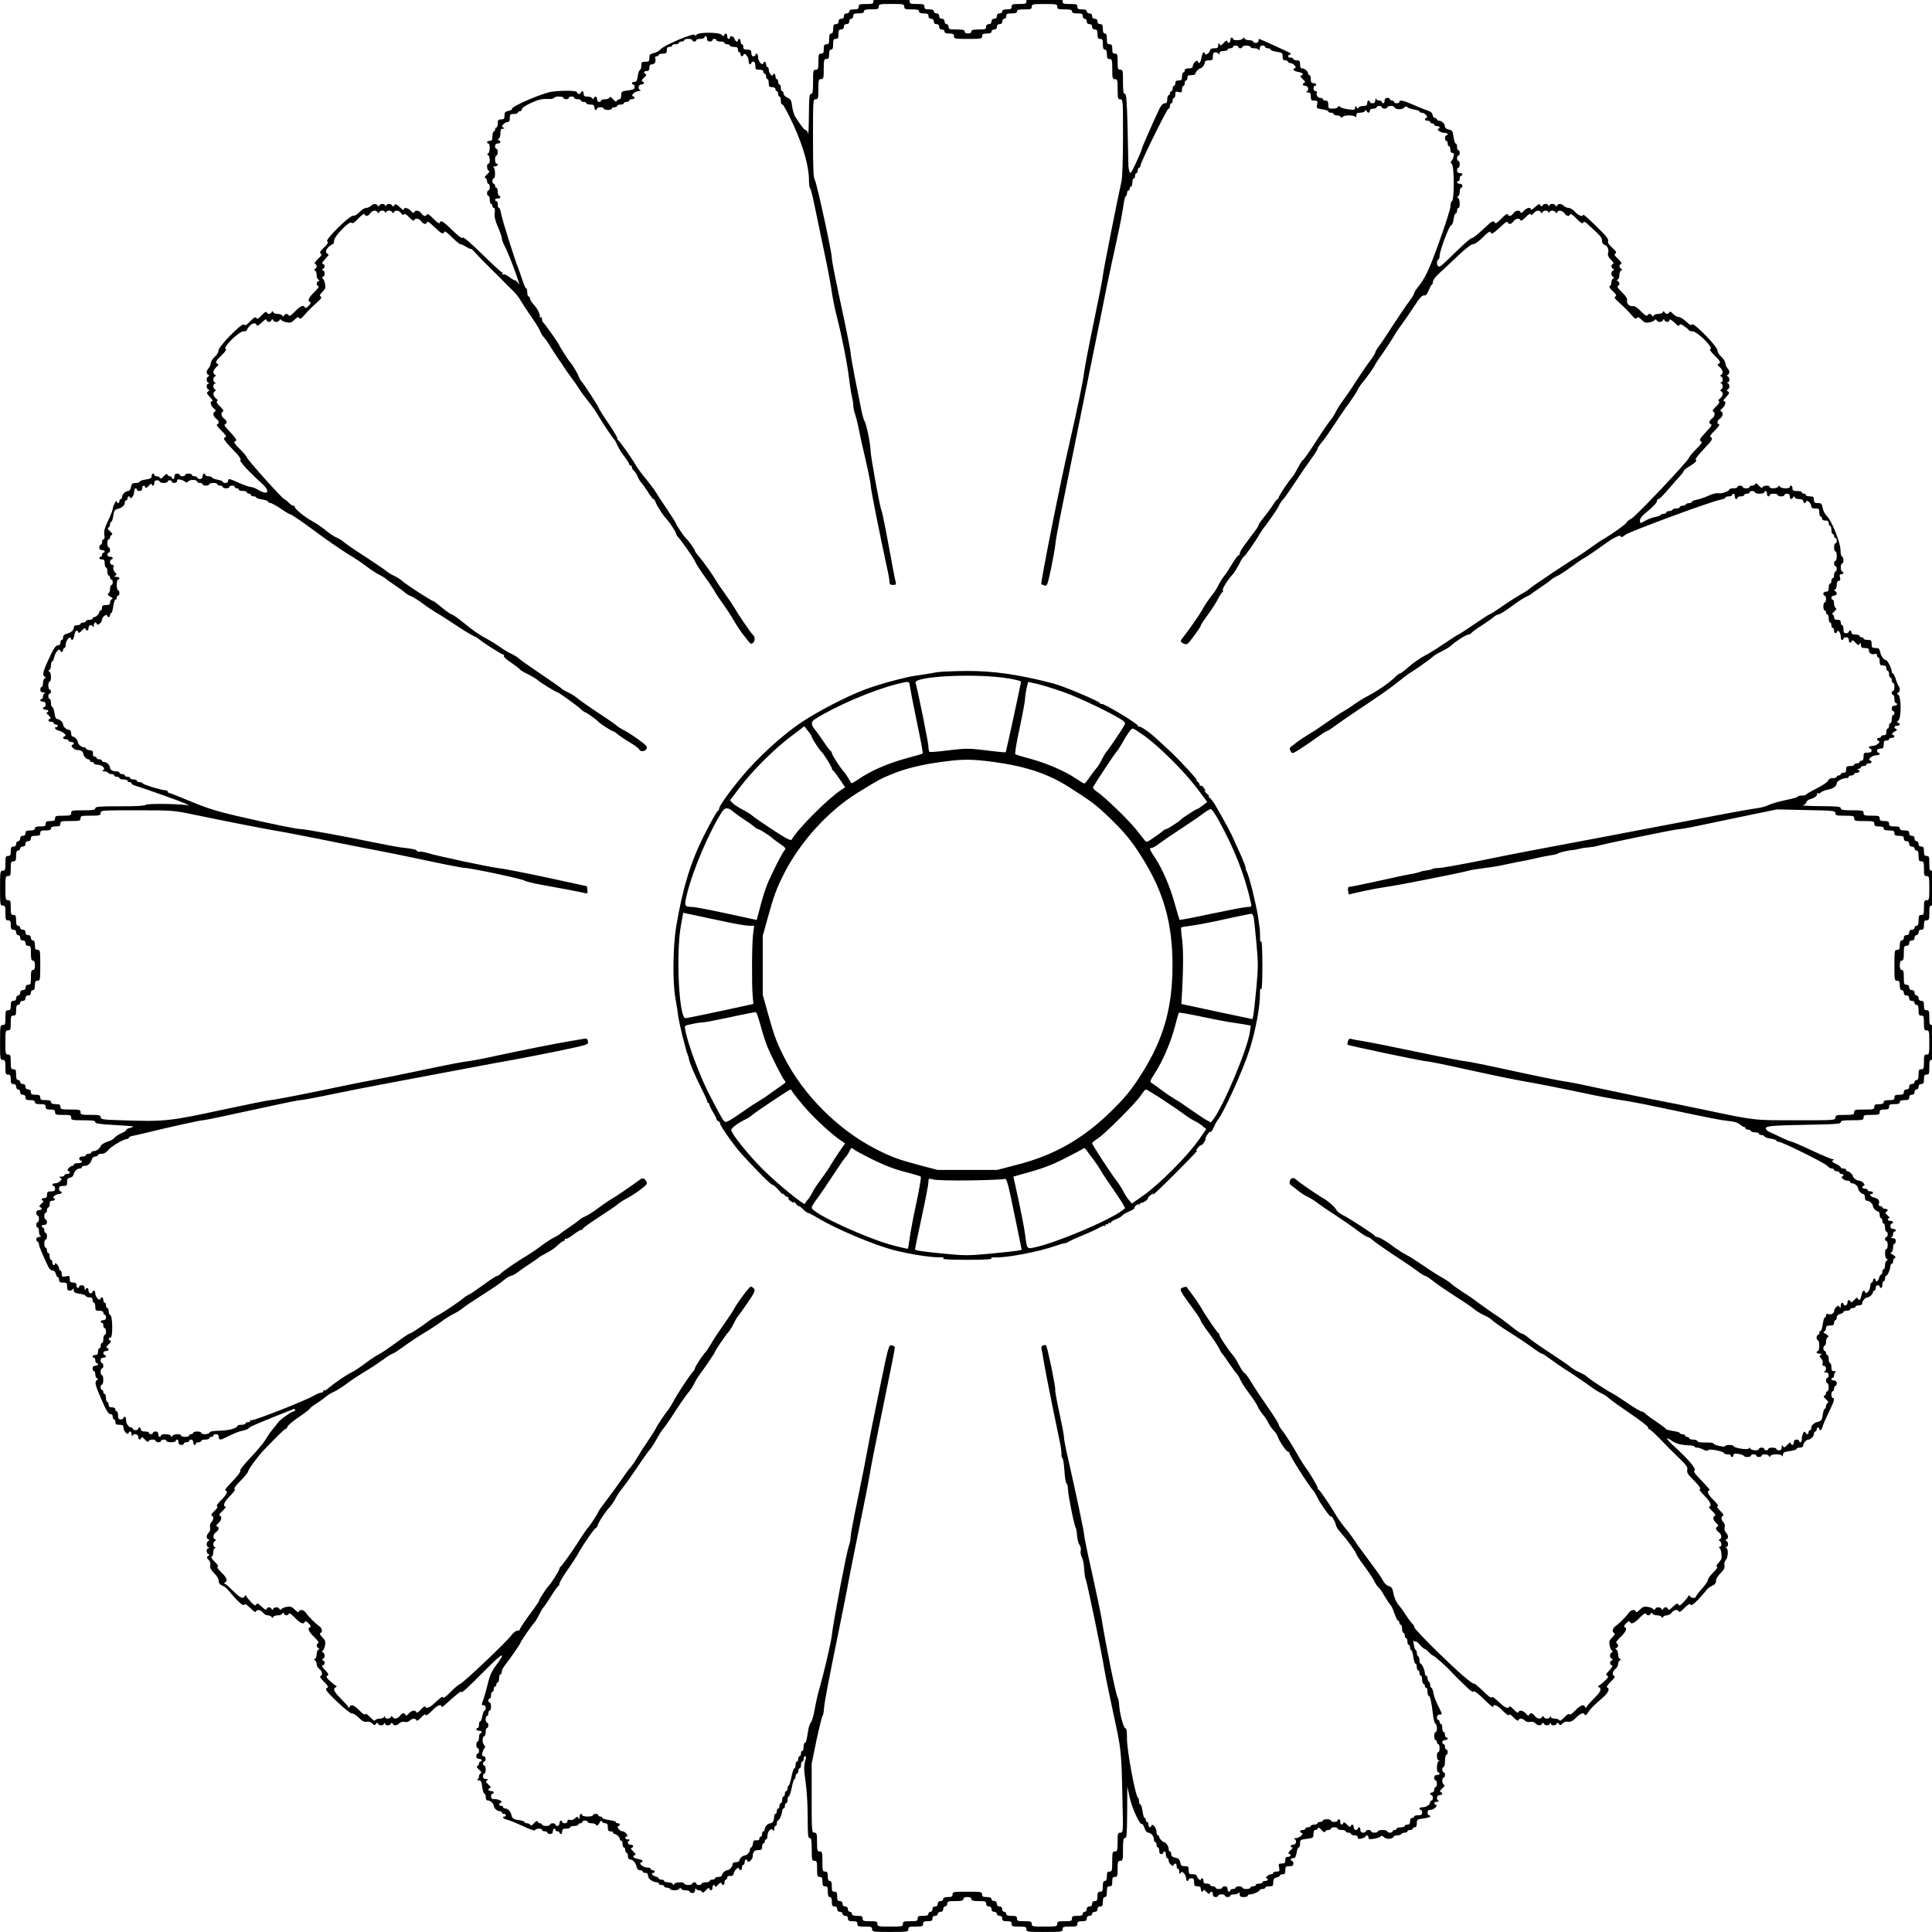
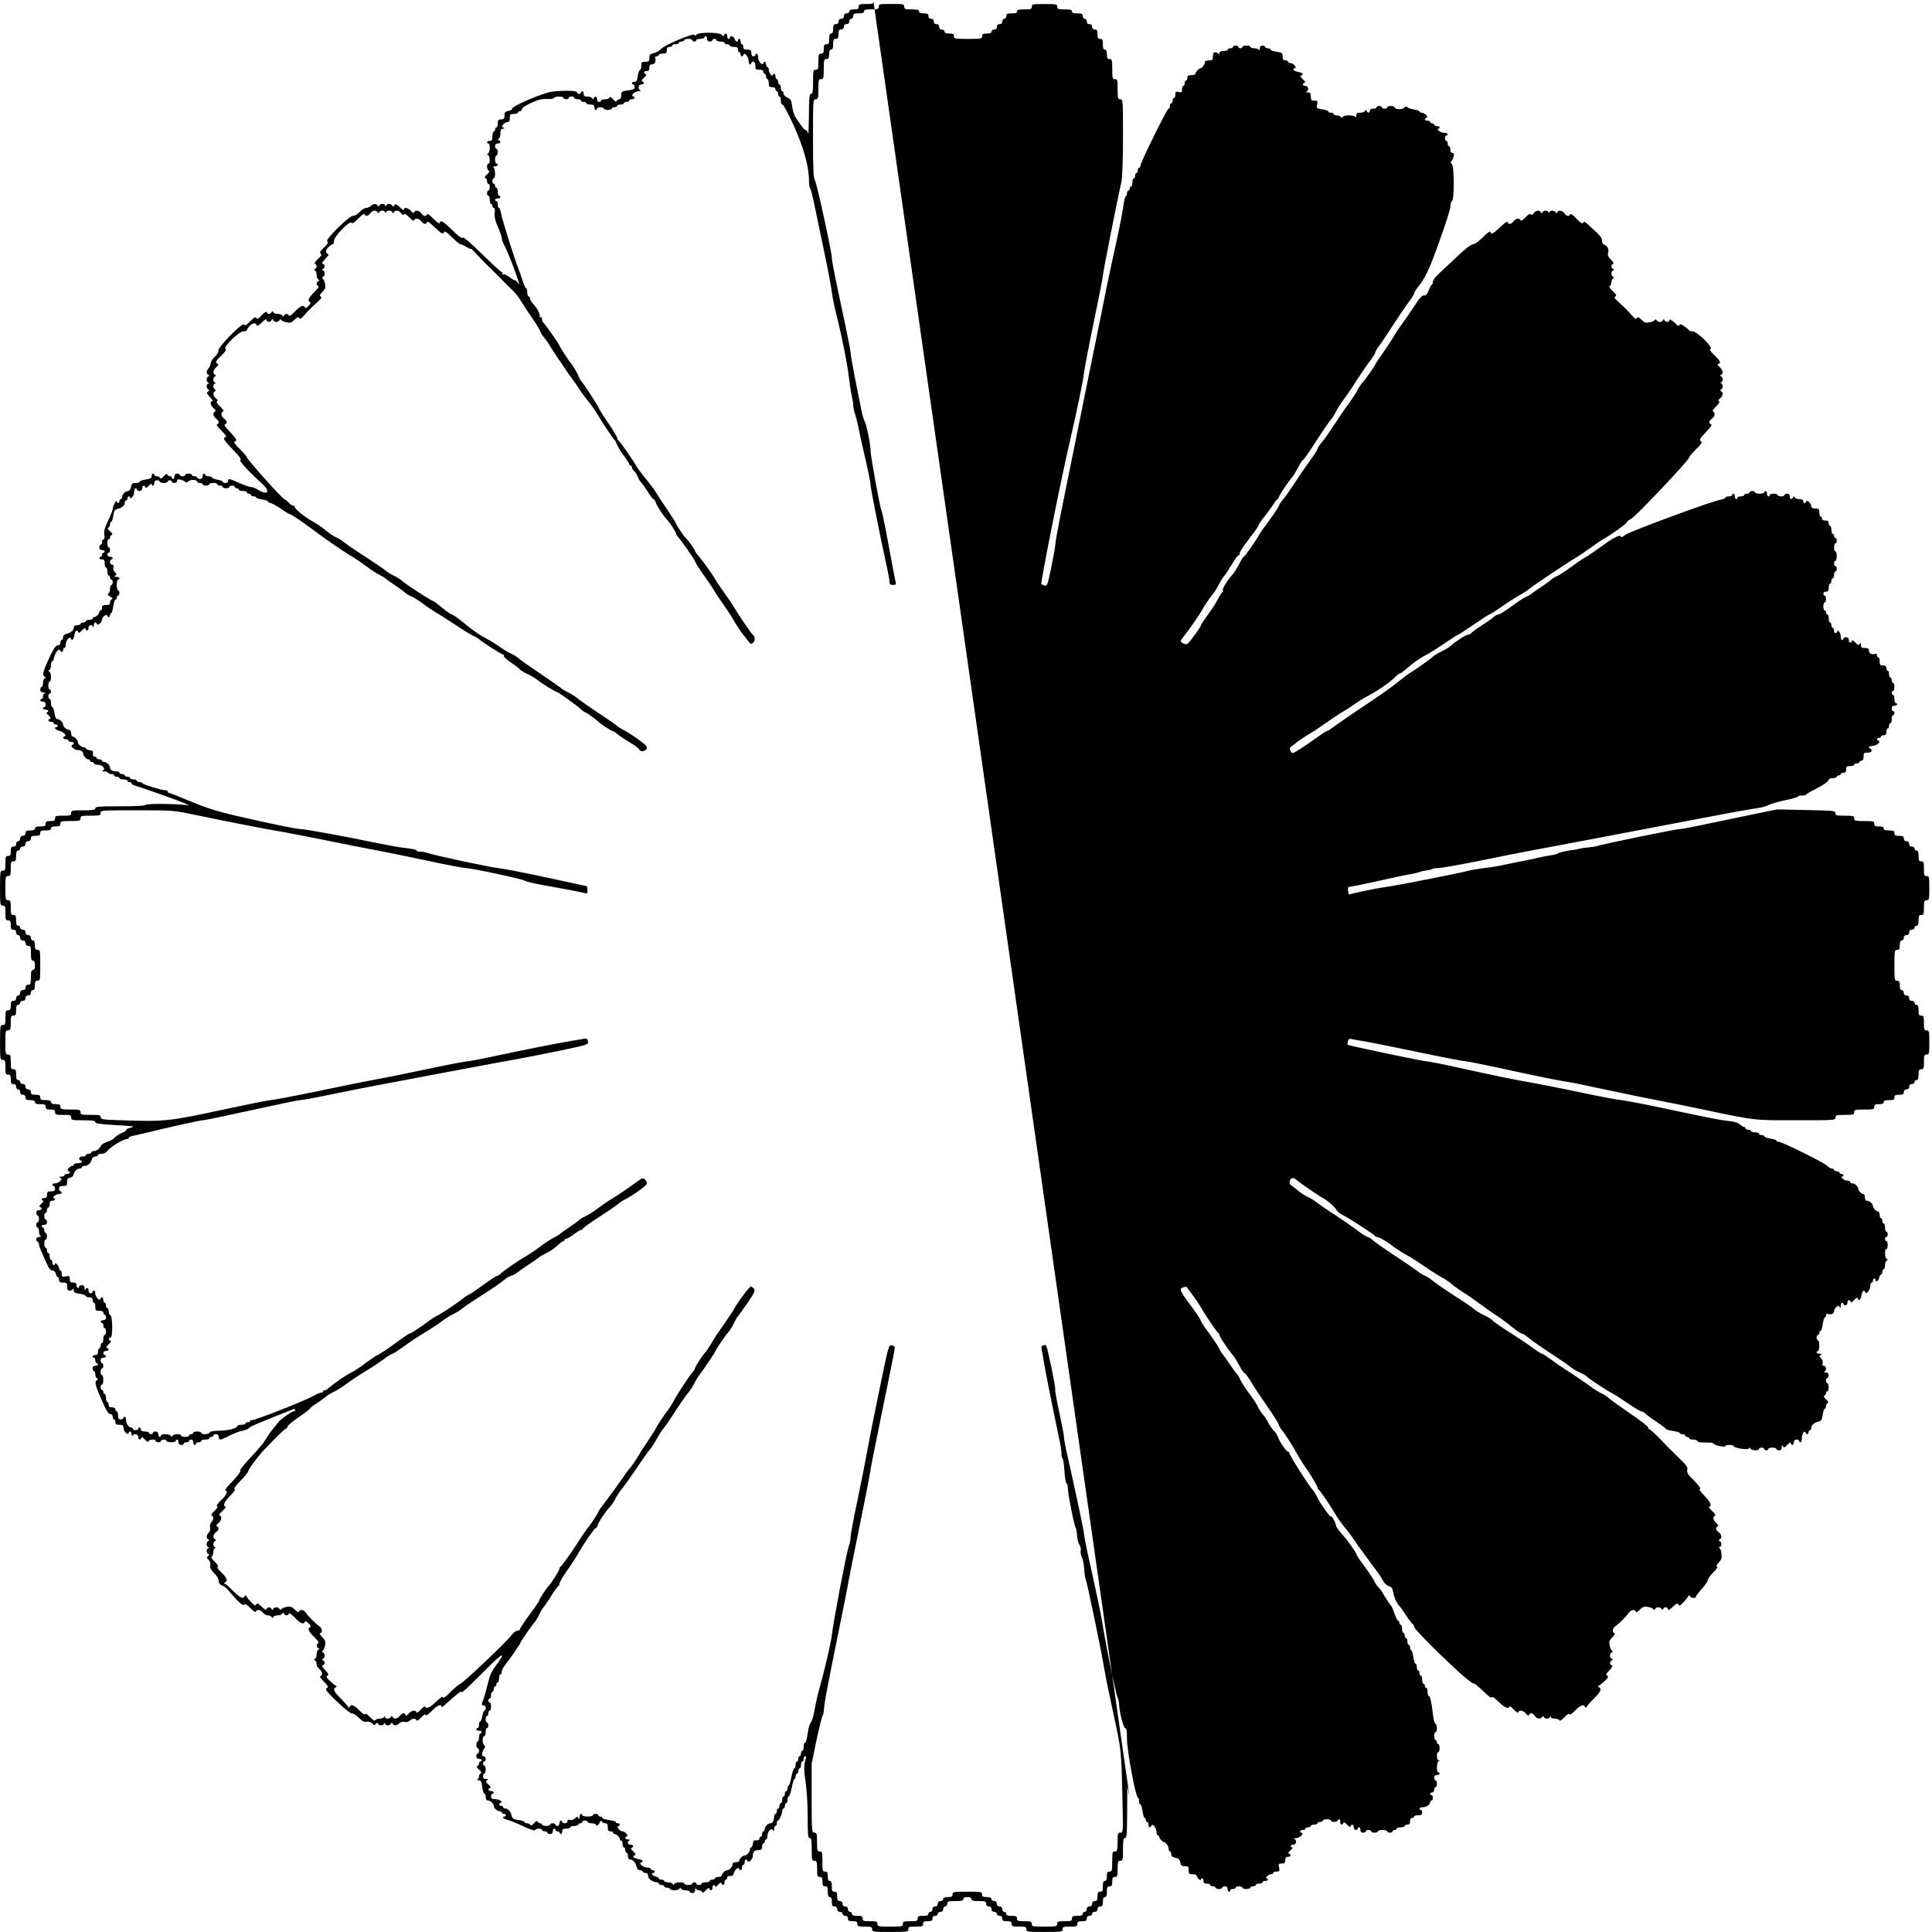
<svg xmlns="http://www.w3.org/2000/svg" xmlns:ns1="http://www.inkscape.org/namespaces/inkscape" xmlns:ns2="http://sodipodi.sourceforge.net/DTD/sodipodi-0.dtd" version="1.0" width="450" height="450" viewBox="0 0 360 360" preserveAspectRatio="xMidYMid meet" id="svg2985" ns1:version="0.48.4 r9939" ns2:docname="Flower_petal_16_petal_template_3.svg">
  <defs id="defs2997" />
  <ns2:namedview pagecolor="#ffffff" bordercolor="#666666" borderopacity="1" objecttolerance="10" gridtolerance="10" guidetolerance="10" ns1:pageopacity="0" ns1:pageshadow="2" ns1:window-width="1680" ns1:window-height="1000" id="namedview2995" showgrid="false" fit-margin-top="0" fit-margin-left="0" fit-margin-right="0" fit-margin-bottom="0" ns1:zoom="0.4299245" ns1:cx="903.125" ns1:cy="903.12505" ns1:window-x="-8" ns1:window-y="-8" ns1:window-maximized="1" ns1:current-layer="svg2985" />
  <g transform="matrix(0.025,0,0,-0.025,-2.247,361.499)" id="g2989" style="fill:#000000;stroke:none">
-     <path d="m 6600,14450 c 0,-18 -7,-20 -55,-20 -48,0 -55,-2 -55,-20 0,-16 -7,-20 -35,-20 -24,0 -35,-5 -35,-15 0,-8 -9,-15 -20,-15 -13,0 -20,-7 -20,-20 0,-13 -7,-20 -20,-20 -13,0 -20,-7 -20,-20 0,-13 -7,-20 -20,-20 -16,0 -20,-7 -20,-35 0,-24 -5,-35 -15,-35 -11,0 -15,-11 -15,-40 0,-33 -3,-40 -20,-40 -16,0 -20,-7 -20,-35 0,-28 -4,-35 -20,-35 -18,0 -20,-7 -20,-60 0,-53 -2,-60 -20,-60 -19,0 -20,-7 -20,-90 0,-73 -3,-90 -15,-90 -13,0 -15,-25 -16,-162 -1,-90 -4,-151 -6,-135 -2,15 -10,27 -16,27 -11,0 -28,21 -79,98 -9,14 -20,50 -24,79 -5,45 -10,54 -35,65 -16,7 -29,21 -29,30 0,10 -4,18 -10,18 -5,0 -10,11 -10,25 0,14 -4,25 -10,25 -5,0 -10,9 -10,20 0,11 -4,20 -10,20 -5,0 -10,9 -10,20 0,11 -4,20 -10,20 -5,0 -10,-5 -10,-11 0,-6 -7,-4 -15,5 -8,8 -15,24 -15,35 0,12 -4,21 -10,21 -5,0 -10,9 -10,20 0,22 -16,27 -22,8 -7,-21 -38,17 -38,46 0,14 -4,26 -10,26 -5,0 -10,-4 -10,-10 0,-5 -7,-10 -15,-10 -9,0 -15,9 -15,25 0,21 -5,25 -30,25 -23,0 -30,4 -30,20 0,11 -4,20 -10,20 -5,0 -10,9 -10,20 0,11 -4,20 -10,20 -5,0 -10,-4 -10,-10 0,-18 -18,-11 -25,10 -6,20 -35,28 -35,10 0,-5 -4,-10 -10,-10 -5,0 -10,9 -10,20 0,22 -16,27 -22,8 -4,-10 -9,-9 -20,3 -20,20 -175,20 -187,0 -7,-10 -9,-11 -13,-1 -5,17 -226,-75 -254,-107 -12,-13 -35,-26 -53,-29 -26,-6 -31,-11 -31,-35 0,-26 -4,-29 -30,-29 -26,0 -30,-3 -30,-29 0,-16 -5,-31 -11,-33 -5,-2 -13,-22 -16,-46 -4,-32 -10,-42 -24,-42 -11,0 -19,-4 -19,-10 0,-5 5,-10 10,-10 6,0 10,-8 10,-19 0,-15 -10,-20 -50,-25 -47,-6 -50,-8 -50,-36 0,-19 -5,-30 -14,-30 -8,0 -16,-6 -19,-12 -3,-9 -12,-5 -27,12 -15,17 -24,21 -27,13 -3,-7 -18,-13 -34,-13 -16,0 -29,-4 -29,-10 0,-5 -7,-10 -15,-10 -8,0 -15,9 -15,20 0,22 -15,27 -24,8 -5,-10 -7,-10 -12,0 -3,6 -19,12 -35,12 -22,0 -29,5 -29,20 0,11 -4,20 -10,20 -5,0 -10,-4 -10,-10 0,-5 -7,-10 -15,-10 -8,0 -15,6 -15,13 0,12 -99,14 -185,4 -69,-9 -309,-112 -299,-129 3,-4 -8,-11 -25,-14 -26,-6 -31,-11 -31,-35 0,-24 -4,-29 -25,-29 -21,0 -25,-5 -25,-30 0,-16 -4,-30 -10,-30 -5,0 -10,-7 -10,-15 0,-8 -4,-15 -10,-15 -5,0 -10,-16 -10,-35 0,-28 -4,-35 -20,-35 -11,0 -20,-4 -20,-10 0,-5 5,-10 10,-10 15,0 12,-67 -2,-74 -10,-5 -10,-7 0,-12 14,-7 17,-64 2,-64 -15,0 -12,-48 3,-53 8,-3 4,-12 -13,-27 -17,-15 -21,-24 -12,-27 6,-3 12,-13 12,-24 0,-10 5,-19 10,-19 6,0 10,-11 10,-25 0,-14 -4,-25 -10,-25 -5,0 -10,-9 -10,-20 0,-11 5,-20 10,-20 6,0 10,-13 10,-30 0,-16 5,-30 10,-30 6,0 10,-7 10,-15 0,-8 5,-15 11,-15 7,0 9,-14 6,-37 -3,-28 3,-56 24,-105 16,-36 29,-74 29,-83 0,-10 8,-34 19,-54 23,-44 63,-145 91,-225 22,-65 25,-80 9,-53 -5,9 -15,17 -20,17 -6,0 -26,12 -44,26 -20,15 -39,23 -46,18 -8,-4 -9,-3 -5,4 4,7 3,12 -3,12 -5,0 -71,61 -147,135 -86,84 -140,131 -145,124 -4,-8 -23,4 -53,32 -100,96 -110,102 -119,77 -2,-8 -21,5 -47,32 -26,27 -45,40 -47,33 -7,-19 -27,-16 -43,7 -16,22 -46,27 -53,8 -3,-9 -11,-6 -24,10 -21,23 -53,30 -53,11 0,-6 -6,-5 -15,3 -45,41 -47,41 -57,27 -7,-11 -11,-11 -15,-1 -2,6 -13,12 -23,12 -10,0 -21,-6 -23,-12 -4,-10 -6,-10 -6,0 -1,6 -10,12 -20,12 -11,0 -22,-6 -25,-12 -5,-10 -7,-10 -12,0 -8,16 -32,15 -50,-3 -9,-8 -25,-15 -36,-15 -11,0 -33,-14 -49,-31 -15,-17 -36,-29 -46,-27 -26,4 -213,-179 -194,-191 11,-7 5,-17 -24,-46 -30,-28 -35,-39 -25,-45 11,-7 6,-16 -21,-41 -21,-20 -29,-34 -21,-36 16,-6 16,-30 0,-37 -10,-5 -10,-7 0,-12 6,-3 12,-18 12,-34 0,-16 6,-31 13,-34 10,-5 10,-7 0,-12 -17,-7 -17,-31 0,-37 7,-2 -5,-20 -31,-45 -42,-40 -53,-67 -30,-74 7,-3 3,-13 -12,-28 -15,-15 -25,-19 -28,-12 -7,23 -34,12 -74,-30 -25,-26 -43,-38 -45,-30 -3,6 -11,12 -18,12 -7,0 -16,-6 -19,-12 -5,-10 -7,-10 -12,0 -3,6 -18,12 -34,12 -16,0 -31,6 -34,13 -5,10 -7,10 -12,0 -3,-7 -12,-13 -19,-13 -7,0 -15,6 -18,13 -2,7 -16,-1 -36,-22 -25,-27 -34,-32 -41,-21 -6,10 -17,5 -45,-25 -29,-29 -39,-35 -46,-24 -12,19 -195,-168 -191,-194 2,-10 -10,-31 -27,-46 -17,-16 -31,-38 -31,-49 0,-11 -7,-27 -15,-36 -18,-18 -19,-42 -3,-50 10,-5 10,-7 1,-12 -17,-7 -17,-41 0,-47 10,-4 10,-6 0,-6 -7,-1 -13,-10 -13,-20 0,-11 6,-22 13,-24 9,-4 9,-8 -2,-15 -14,-10 -14,-12 27,-57 8,-9 9,-15 3,-15 -19,0 -12,-32 11,-53 16,-13 19,-21 11,-24 -20,-7 -15,-37 7,-53 23,-16 26,-36 8,-43 -8,-2 5,-21 32,-47 27,-26 40,-45 33,-47 -26,-9 -20,-19 77,-120 24,-26 39,-48 32,-51 -14,-4 52,-78 161,-177 66,-59 44,-91 -31,-45 -18,11 -41,20 -52,20 -11,0 -50,14 -87,30 -75,34 -83,36 -83,15 0,-8 -9,-15 -20,-15 -11,0 -20,4 -20,9 0,5 -18,12 -40,16 -22,4 -40,11 -40,16 0,5 -11,9 -25,9 -14,0 -25,5 -25,10 0,6 -4,10 -10,10 -5,0 -10,-9 -10,-20 0,-13 -7,-20 -20,-20 -11,0 -20,5 -20,10 0,6 -9,10 -20,10 -11,0 -20,5 -20,10 0,6 -11,10 -25,10 -14,0 -25,-4 -25,-10 0,-5 -9,-10 -20,-10 -11,0 -20,5 -20,10 0,6 -9,10 -20,10 -13,0 -20,-7 -20,-20 0,-11 -4,-20 -10,-20 -5,0 -10,5 -10,10 0,6 -6,10 -14,10 -8,0 -16,6 -19,13 -3,8 -12,4 -27,-13 -15,-17 -24,-21 -27,-12 -3,6 -13,12 -24,12 -10,0 -19,5 -19,10 0,6 -4,10 -10,10 -5,0 -10,-8 -10,-19 0,-15 -10,-20 -45,-25 -25,-4 -45,-11 -45,-17 0,-5 -13,-9 -29,-9 -24,0 -30,-5 -35,-30 -3,-18 -12,-30 -21,-30 -21,0 -45,-24 -45,-44 0,-9 -4,-16 -10,-16 -5,0 -10,-7 -10,-15 0,-18 -20,-20 -20,-2 -1,18 -29,-35 -30,-55 0,-9 -15,-49 -34,-88 -26,-54 -33,-79 -29,-106 4,-22 2,-34 -6,-34 -6,0 -11,-9 -11,-20 0,-11 -4,-20 -10,-20 -5,0 -10,-9 -10,-20 0,-13 7,-20 20,-20 11,0 20,-4 20,-10 0,-5 -4,-10 -10,-10 -5,0 -10,-7 -10,-15 0,-8 -4,-15 -10,-15 -5,0 -10,-4 -10,-10 0,-5 9,-10 20,-10 16,0 20,-7 20,-30 0,-16 5,-30 10,-30 6,0 10,-13 10,-30 0,-16 5,-30 10,-30 6,0 10,-7 10,-15 0,-8 5,-15 10,-15 6,0 10,-9 10,-20 0,-11 -4,-20 -10,-20 -5,0 -10,-13 -10,-29 0,-16 -6,-32 -12,-34 -13,-5 -3,-16 27,-32 6,-3 5,-7 -2,-11 -7,-3 -13,-14 -13,-25 0,-14 -7,-19 -30,-19 -23,0 -30,-4 -30,-20 0,-11 -4,-20 -10,-20 -5,0 -10,-5 -10,-11 0,-14 -25,-39 -39,-39 -6,0 -11,-4 -11,-10 0,-5 -11,-10 -25,-10 -14,0 -25,-4 -25,-10 0,-5 -9,-10 -20,-10 -11,0 -20,-4 -20,-10 0,-5 -11,-10 -25,-10 -16,0 -25,-6 -25,-16 0,-21 -20,-39 -53,-48 -18,-4 -27,-13 -27,-26 0,-11 -4,-20 -10,-20 -5,0 -10,-9 -10,-20 0,-13 -7,-20 -19,-20 -14,0 -29,-20 -54,-72 -56,-118 -64,-147 -47,-159 11,-8 12,-12 3,-16 -7,-2 -13,-18 -13,-34 0,-16 -4,-29 -10,-29 -5,0 -10,-9 -10,-20 0,-14 7,-20 23,-21 12,0 16,-3 10,-6 -7,-2 -13,-13 -13,-24 0,-10 -4,-19 -10,-19 -5,0 -10,-4 -10,-10 0,-5 9,-10 20,-10 13,0 20,-7 20,-20 0,-11 -4,-20 -10,-20 -5,0 -10,-4 -10,-10 0,-5 9,-10 20,-10 11,0 20,-4 20,-10 0,-5 -5,-10 -12,-10 -6,0 0,-10 13,-21 16,-15 20,-23 12,-26 -20,-7 -15,-23 7,-23 11,0 20,-4 20,-10 0,-5 7,-10 15,-10 8,0 15,-4 15,-10 0,-5 -4,-10 -10,-10 -22,0 -8,-20 17,-26 35,-9 64,-35 45,-42 -19,-6 -14,-22 8,-22 11,0 20,-4 20,-10 0,-5 9,-10 20,-10 22,0 27,-16 8,-22 -17,-6 14,-38 35,-38 27,0 47,-12 47,-27 0,-17 24,-43 39,-43 6,0 11,-4 11,-10 0,-5 7,-10 15,-10 8,0 15,-4 15,-10 0,-5 12,-10 26,-10 34,0 63,-28 43,-41 -11,-7 -9,-9 8,-9 12,0 25,-4 28,-10 3,-5 15,-10 26,-10 10,0 19,-4 19,-10 0,-5 9,-10 20,-10 11,0 20,-4 20,-10 0,-5 14,-10 30,-10 17,0 30,-4 30,-10 0,-5 7,-10 15,-10 8,0 15,-4 15,-9 0,-5 8,-11 18,-14 93,-29 347,-120 382,-136 25,-12 36,-19 25,-15 -40,12 -312,17 -319,5 -5,-7 -66,-11 -192,-11 -157,0 -184,-2 -184,-15 0,-12 -17,-15 -90,-15 -83,0 -90,-1 -90,-20 0,-18 -7,-20 -60,-20 -53,0 -60,-2 -60,-20 0,-16 -7,-20 -35,-20 -28,0 -35,-4 -35,-20 0,-17 -7,-20 -40,-20 -29,0 -40,-4 -40,-15 0,-10 -11,-15 -35,-15 -28,0 -35,-4 -35,-20 0,-13 -7,-20 -20,-20 -13,0 -20,-7 -20,-20 0,-11 -7,-20 -15,-20 -8,0 -15,-9 -15,-20 0,-13 -7,-20 -20,-20 -16,0 -20,-7 -20,-35 0,-28 -4,-35 -20,-35 -18,0 -20,-7 -20,-55 0,-48 -2,-55 -20,-55 -19,0 -20,-7 -20,-130 0,-123 1,-130 20,-130 18,0 20,-7 20,-55 0,-48 2,-55 20,-55 16,0 20,-7 20,-35 0,-28 4,-35 20,-35 13,0 20,-7 20,-20 0,-11 7,-20 15,-20 8,0 15,-9 15,-20 0,-13 7,-20 20,-20 13,0 20,-7 20,-20 0,-13 7,-20 20,-20 18,0 20,-7 20,-55 0,-42 3,-55 15,-55 10,0 15,-11 15,-35 0,-24 -5,-35 -15,-35 -12,0 -15,-13 -15,-55 0,-48 -2,-55 -20,-55 -13,0 -20,-7 -20,-20 0,-13 -7,-20 -20,-20 -13,0 -20,-7 -20,-20 0,-11 -7,-20 -15,-20 -8,0 -15,-9 -15,-20 0,-13 -7,-20 -20,-20 -16,0 -20,-7 -20,-35 0,-28 -4,-35 -20,-35 -18,0 -20,-7 -20,-55 0,-48 -2,-55 -20,-55 -19,0 -20,-7 -20,-130 0,-123 1,-130 20,-130 18,0 20,-7 20,-55 0,-48 2,-55 20,-55 16,0 20,-7 20,-35 0,-28 4,-35 20,-35 13,0 20,-7 20,-20 0,-11 7,-20 15,-20 8,0 15,-9 15,-20 0,-13 7,-20 20,-20 13,0 20,-7 20,-20 0,-16 7,-20 35,-20 24,0 35,-5 35,-15 0,-11 11,-15 40,-15 33,0 40,-3 40,-20 0,-16 7,-20 35,-20 28,0 35,-4 35,-20 0,-18 7,-20 60,-20 53,0 60,-2 60,-20 0,-19 7,-20 90,-20 70,0 90,-3 90,-14 0,-11 33,-15 153,-22 128,-7 146,-9 115,-18 -21,-5 -38,-13 -38,-18 0,-5 -10,-13 -22,-18 -33,-14 -62,-33 -70,-46 -4,-6 -26,-17 -49,-24 -22,-8 -44,-21 -47,-29 -8,-22 -33,-40 -54,-41 -10,0 -18,-4 -18,-10 0,-5 -9,-10 -20,-10 -11,0 -20,-4 -20,-10 0,-5 -11,-10 -25,-10 -16,0 -25,-6 -25,-15 0,-8 5,-15 10,-15 6,0 10,-4 10,-10 0,-5 -13,-10 -30,-10 -16,0 -30,-4 -30,-10 0,-5 -5,-10 -11,-10 -18,0 -46,-33 -31,-38 19,-6 14,-22 -8,-22 -11,0 -20,-4 -20,-10 0,-5 -10,-10 -22,-10 -18,0 -20,-2 -9,-9 12,-8 12,-12 -2,-25 -8,-9 -25,-16 -36,-16 -12,0 -21,-4 -21,-10 0,-5 5,-10 10,-10 6,0 10,-9 10,-20 0,-16 -7,-20 -30,-20 -25,0 -30,-4 -30,-25 0,-18 -5,-25 -20,-25 -11,0 -20,-4 -20,-10 0,-5 5,-10 12,-10 6,0 0,-10 -13,-21 -16,-15 -20,-23 -11,-26 19,-7 14,-23 -8,-23 -13,0 -20,-7 -20,-20 0,-11 5,-20 10,-20 6,0 10,-11 10,-25 0,-14 -4,-25 -10,-25 -5,0 -10,-9 -10,-20 0,-11 5,-20 10,-20 6,0 10,-13 10,-29 0,-16 6,-32 13,-34 6,-3 2,-6 -10,-6 -23,-1 -32,-25 -13,-36 6,-3 10,-13 10,-20 0,-13 18,-57 67,-162 9,-20 23,-33 34,-33 12,0 21,-10 25,-25 3,-14 10,-25 15,-25 5,0 9,-9 9,-20 0,-16 7,-20 30,-20 27,0 30,-3 30,-30 0,-23 5,-30 19,-30 11,0 22,6 24,13 3,6 6,2 6,-9 1,-17 9,-22 43,-27 24,-3 44,-11 46,-16 2,-6 15,-11 28,-11 17,0 24,-6 24,-20 0,-11 5,-20 10,-20 6,0 10,-13 10,-30 0,-27 3,-30 30,-30 20,0 30,-5 30,-15 0,-8 5,-15 10,-15 6,0 10,-9 10,-20 0,-13 -7,-20 -20,-20 -11,0 -20,-4 -20,-10 0,-5 5,-10 10,-10 6,0 10,-9 10,-20 0,-11 5,-20 10,-20 6,0 10,-11 10,-25 0,-14 -4,-25 -10,-25 -5,0 -10,-13 -10,-30 0,-16 -4,-30 -10,-30 -5,0 -10,-9 -10,-20 0,-11 -4,-20 -10,-20 -5,0 -10,-11 -10,-25 0,-18 -5,-25 -20,-25 -11,0 -20,-4 -20,-10 0,-5 5,-10 10,-10 6,0 10,-9 10,-20 0,-11 5,-20 10,-20 6,0 10,-4 10,-10 0,-5 -9,-10 -20,-10 -13,0 -20,-7 -20,-20 0,-11 5,-20 10,-20 6,0 10,-11 10,-24 0,-13 6,-27 13,-29 9,-4 9,-8 -2,-15 -18,-13 -12,-36 40,-155 31,-71 47,-97 61,-97 11,0 18,-7 18,-20 0,-11 5,-20 10,-20 6,0 10,-9 10,-20 0,-16 7,-20 30,-20 24,0 30,-4 30,-21 0,-25 31,-60 38,-41 6,20 22,14 23,-10 0,-13 3,-17 6,-10 8,20 43,14 43,-8 0,-22 16,-27 23,-7 3,8 12,4 27,-13 15,-17 24,-21 27,-12 5,14 53,17 53,2 0,-5 9,-10 20,-10 11,0 20,5 20,10 0,6 9,10 20,10 11,0 20,-4 20,-10 0,-5 16,-10 35,-10 19,0 35,5 35,10 0,6 5,10 10,10 6,0 10,-9 10,-20 0,-13 7,-20 20,-20 11,0 20,5 20,10 0,6 9,10 20,10 11,0 20,5 20,10 0,6 7,10 15,10 8,0 15,-9 15,-20 0,-11 5,-20 10,-20 6,0 10,5 10,10 0,6 9,10 20,10 11,0 20,5 20,10 0,6 14,10 30,10 17,0 30,5 30,10 0,6 7,10 15,10 8,0 15,5 15,10 0,6 9,10 20,10 13,0 20,-7 20,-20 0,-22 11,-25 38,-11 77,38 107,51 140,57 20,4 42,13 47,20 8,11 79,41 332,141 7,3 13,0 13,-6 0,-6 -6,-11 -13,-11 -14,0 -109,-68 -115,-83 -2,-4 -19,-26 -39,-49 -19,-23 -43,-58 -53,-77 -11,-20 -60,-79 -109,-131 -50,-52 -86,-97 -80,-100 5,-4 -11,-29 -36,-56 -24,-27 -54,-59 -65,-71 -11,-13 -16,-23 -10,-23 23,0 8,-34 -33,-72 -26,-26 -37,-43 -29,-46 8,-2 0,-15 -20,-34 -21,-20 -28,-33 -20,-35 17,-6 15,-31 -3,-49 -9,-9 -13,-25 -9,-38 3,-14 -1,-29 -10,-39 -19,-19 -21,-43 -3,-51 9,-5 9,-7 0,-12 -7,-3 -13,-14 -13,-24 0,-10 6,-21 13,-23 10,-4 10,-6 0,-6 -7,-1 -13,-10 -13,-20 0,-11 6,-22 13,-24 9,-4 9,-8 -2,-15 -12,-9 -12,-13 3,-28 11,-10 16,-27 13,-41 -3,-18 4,-34 29,-59 20,-19 34,-43 34,-57 0,-17 8,-28 28,-36 16,-7 35,-21 43,-33 8,-11 36,-43 62,-71 36,-36 51,-47 57,-37 6,9 18,2 46,-26 23,-24 39,-34 41,-26 7,19 37,14 53,-8 8,-11 24,-20 36,-20 12,0 25,-6 28,-12 5,-11 7,-11 12,0 3,6 18,12 34,12 16,0 31,6 34,13 5,9 7,9 12,0 7,-17 31,-17 37,0 2,7 20,-5 45,-31 40,-42 67,-53 74,-30 3,7 13,3 28,-12 15,-15 19,-25 12,-28 -23,-7 -12,-34 30,-74 26,-25 38,-43 31,-45 -17,-6 -17,-30 0,-37 9,-5 9,-7 0,-12 -7,-3 -13,-18 -13,-34 0,-16 -6,-31 -12,-34 -10,-5 -10,-7 0,-12 6,-3 12,-16 12,-28 0,-12 9,-28 20,-36 22,-16 27,-46 8,-53 -8,-2 2,-19 27,-42 23,-23 34,-40 27,-43 -7,-2 -12,-9 -12,-15 0,-20 174,-181 192,-178 10,1 33,-13 52,-32 25,-26 41,-33 59,-30 14,3 31,-2 41,-13 15,-15 19,-15 28,-3 7,11 11,11 15,2 6,-17 40,-17 46,0 4,10 6,10 6,0 1,-7 10,-13 20,-13 11,0 22,6 25,13 5,9 7,9 12,0 8,-18 32,-16 51,3 10,9 25,13 39,10 13,-4 29,0 38,9 18,18 43,20 49,3 2,-8 15,-1 35,20 19,20 32,28 34,20 3,-8 20,3 46,29 38,41 72,56 72,33 0,-6 10,-2 23,10 91,82 122,107 125,100 4,-11 34,16 189,172 121,122 150,132 70,25 -33,-44 -47,-76 -61,-135 -10,-42 -25,-94 -32,-115 -17,-46 -17,-47 1,-47 8,0 15,-9 15,-20 0,-11 -4,-20 -9,-20 -5,0 -12,-18 -16,-40 -4,-22 -11,-40 -16,-40 -5,0 -9,-11 -9,-25 0,-14 -4,-25 -10,-25 -5,0 -10,-4 -10,-10 0,-5 9,-10 20,-10 11,0 20,-4 20,-10 0,-5 -4,-10 -10,-10 -5,0 -10,-13 -10,-30 0,-16 -4,-30 -10,-30 -5,0 -10,-11 -10,-25 0,-14 5,-25 10,-25 6,0 10,-9 10,-20 0,-11 -4,-20 -10,-20 -5,0 -10,-9 -10,-20 0,-13 7,-20 20,-20 11,0 20,-4 20,-10 0,-5 -4,-10 -10,-10 -5,0 -10,-6 -10,-14 0,-8 -6,-16 -12,-19 -9,-3 -5,-12 12,-27 17,-15 21,-24 13,-27 -7,-3 -13,-13 -13,-23 0,-10 -6,-21 -12,-23 -7,-3 -3,-6 8,-6 18,-1 23,-9 28,-51 4,-27 11,-50 16,-50 6,0 10,-11 10,-25 0,-16 6,-25 16,-25 18,0 44,-23 44,-40 0,-17 26,-40 44,-40 9,0 16,-4 16,-10 0,-5 7,-10 15,-10 8,0 15,-4 15,-10 0,-5 -4,-10 -10,-10 -22,0 -8,-18 18,-23 15,-3 67,-24 117,-47 55,-26 91,-38 93,-31 5,14 52,15 52,1 0,-5 9,-10 20,-10 11,0 20,-4 20,-10 0,-5 9,-10 20,-10 13,0 20,7 20,20 0,11 5,20 10,20 6,0 10,-4 10,-10 0,-5 7,-10 15,-10 8,0 15,-4 15,-10 0,-5 5,-10 10,-10 6,0 10,9 10,20 0,16 7,20 30,20 17,0 30,5 30,10 0,6 14,10 30,10 17,0 30,5 30,10 0,6 7,10 15,10 8,0 15,5 15,10 0,6 9,10 20,10 11,0 20,-4 20,-10 0,-5 13,-10 29,-10 16,0 32,-6 34,-12 5,-13 16,-3 32,27 3,6 7,5 11,-2 3,-7 14,-13 25,-13 14,0 19,-7 19,-30 0,-23 4,-30 20,-30 11,0 20,-4 20,-10 0,-5 5,-10 11,-10 14,0 39,-25 39,-39 0,-6 5,-11 10,-11 6,0 10,-11 10,-25 0,-14 5,-25 10,-25 6,0 10,-9 10,-20 0,-11 5,-20 10,-20 6,0 10,-11 10,-25 0,-16 6,-25 16,-25 21,0 39,-20 48,-53 4,-18 13,-27 26,-27 11,0 20,-4 20,-10 0,-5 9,-10 20,-10 14,0 20,-7 20,-22 0,-22 36,-48 67,-48 7,0 13,-4 13,-10 0,-5 9,-10 20,-10 11,0 20,-4 20,-10 0,-5 9,-10 19,-10 11,0 23,-4 26,-10 9,-14 62,-12 69,3 5,9 7,9 12,0 3,-7 19,-13 35,-13 16,0 29,-4 29,-10 0,-5 9,-10 20,-10 14,0 20,7 21,23 0,12 3,16 6,10 2,-7 13,-13 23,-13 10,0 20,-6 23,-12 3,-9 12,-5 27,12 15,17 24,21 27,13 7,-20 23,-15 23,7 0,11 5,20 10,20 6,0 10,-5 10,-12 0,-6 10,0 21,13 15,16 23,20 26,12 7,-20 23,-15 23,7 0,11 5,20 10,20 6,0 10,7 10,15 0,9 8,14 22,12 15,-1 23,4 26,17 6,27 34,55 40,38 6,-19 22,-14 22,8 0,11 5,20 10,20 6,0 10,9 10,20 0,22 16,27 22,8 6,-17 38,14 38,35 0,33 13,47 41,47 24,0 29,4 29,25 0,14 5,25 10,25 6,0 10,7 10,15 0,8 5,15 10,15 6,0 10,12 10,26 0,34 28,63 41,43 7,-11 9,-9 9,9 0,12 5,22 10,22 6,0 10,9 10,20 0,11 3,20 8,20 10,0 32,50 32,72 0,10 5,18 10,18 6,0 10,9 10,20 0,11 5,20 10,20 6,0 10,11 10,25 0,14 4,25 9,25 5,0 15,29 22,65 7,36 16,65 21,65 4,0 8,9 8,20 0,11 5,20 10,20 6,0 10,9 10,20 0,11 5,20 10,20 6,0 10,11 10,25 0,14 5,25 10,25 6,0 10,9 10,20 0,11 5,20 11,20 6,0 8,-8 5,-17 -15,-53 -16,-78 -2,-173 9,-60 16,-170 16,-262 0,-134 2,-158 15,-158 12,0 15,-16 15,-85 0,-78 2,-85 20,-85 18,0 20,-7 20,-60 0,-53 2,-60 20,-60 16,0 20,-7 20,-35 0,-28 4,-35 20,-35 17,0 20,-7 20,-40 0,-29 4,-40 15,-40 10,0 15,-11 15,-35 0,-28 4,-35 20,-35 13,0 20,-7 20,-20 0,-13 7,-20 20,-20 11,0 20,-7 20,-15 0,-8 9,-15 20,-15 13,0 20,-7 20,-20 0,-16 7,-20 35,-20 28,0 35,-4 35,-20 0,-18 7,-20 55,-20 48,0 55,-2 55,-20 0,-19 7,-20 135,-20 128,0 135,1 135,20 0,18 7,20 55,20 48,0 55,2 55,20 0,16 7,20 35,20 28,0 35,4 35,20 0,13 7,20 20,20 11,0 20,7 20,15 0,8 9,15 20,15 13,0 20,7 20,20 0,11 7,20 15,20 8,0 15,9 15,20 0,18 7,20 60,20 47,0 60,3 60,15 0,10 10,15 30,15 20,0 30,-5 30,-15 0,-12 13,-15 55,-15 48,0 55,-2 55,-20 0,-13 7,-20 20,-20 13,0 20,-7 20,-20 0,-13 7,-20 20,-20 11,0 20,-7 20,-15 0,-8 9,-15 20,-15 13,0 20,-7 20,-20 0,-16 7,-20 35,-20 28,0 35,-4 35,-20 0,-18 7,-20 55,-20 48,0 55,-2 55,-20 0,-19 7,-20 135,-20 128,0 135,1 135,20 0,18 7,20 55,20 48,0 55,2 55,20 0,16 7,20 35,20 28,0 35,4 35,20 0,13 7,20 20,20 11,0 20,7 20,15 0,8 9,15 20,15 13,0 20,7 20,20 0,13 7,20 20,20 16,0 20,7 20,35 0,24 5,35 15,35 11,0 15,11 15,40 0,33 3,40 20,40 16,0 20,7 20,35 0,28 4,35 20,35 18,0 20,7 20,60 0,53 2,60 20,60 18,0 20,7 20,85 0,69 3,85 15,85 13,0 15,28 16,193 l 1,192 17,-80 c 17,-80 76,-209 91,-200 5,3 14,-11 20,-30 6,-19 18,-35 26,-35 22,0 44,-25 44,-49 0,-12 5,-21 10,-21 6,0 10,-9 10,-20 0,-11 5,-20 10,-20 6,0 10,-11 10,-25 0,-16 6,-25 15,-25 8,0 15,5 15,10 0,6 5,10 10,10 6,0 10,-11 10,-25 0,-14 5,-25 10,-25 6,0 10,-7 10,-16 0,-22 32,-53 38,-36 6,19 22,14 22,-8 0,-11 5,-20 10,-20 6,0 10,-10 10,-22 0,-18 2,-20 9,-9 8,12 12,12 25,-2 9,-8 16,-25 16,-36 0,-12 5,-21 10,-21 6,0 10,5 10,10 0,6 9,10 20,10 16,0 20,-7 20,-30 0,-25 4,-30 25,-30 18,0 25,-5 25,-20 0,-11 5,-20 10,-20 6,0 10,5 10,12 0,6 10,0 21,-13 15,-16 23,-20 26,-11 7,19 23,14 23,-8 0,-13 7,-20 20,-20 11,0 20,5 20,10 0,6 11,10 25,10 14,0 25,-4 25,-10 0,-5 9,-10 20,-10 11,0 20,5 20,10 0,6 13,10 29,10 16,0 32,6 34,13 3,6 6,2 6,-10 1,-19 7,-23 31,-23 17,0 30,5 30,10 0,6 8,10 18,10 22,0 72,22 72,33 0,4 9,7 20,7 11,0 20,5 20,10 0,6 14,10 30,10 27,0 30,3 30,30 0,23 5,31 25,36 14,3 25,10 25,15 0,5 9,9 20,9 16,0 20,7 20,30 0,27 3,30 30,30 23,0 30,4 30,20 0,11 -4,20 -10,20 -5,0 -10,5 -10,10 0,6 8,10 19,10 14,0 20,10 25,40 3,22 11,40 16,40 6,0 10,13 10,29 0,27 3,29 50,35 47,6 50,8 50,36 0,19 5,30 14,30 8,0 16,6 19,13 3,8 12,4 27,-13 15,-17 24,-21 27,-12 3,6 13,12 24,12 10,0 19,5 19,10 0,6 11,10 25,10 14,0 25,-4 25,-10 0,-5 14,-10 30,-10 17,0 30,-4 30,-10 0,-5 9,-10 20,-10 11,0 20,-4 20,-10 0,-5 11,-10 25,-10 16,0 25,-6 25,-15 0,-12 7,-14 28,-9 15,4 29,11 30,16 6,14 22,9 22,-8 0,-13 7,-15 43,-9 23,4 45,12 49,18 4,6 13,4 24,-7 17,-18 65,-15 72,5 2,5 14,9 27,9 13,0 27,5 30,10 3,6 15,10 26,10 10,0 19,5 19,10 0,6 9,10 20,10 11,0 20,5 20,10 0,6 7,10 15,10 10,0 15,10 15,30 0,28 3,30 50,36 28,4 50,10 50,15 0,5 -4,9 -10,9 -5,0 -10,9 -10,20 0,14 7,20 21,20 25,0 60,31 41,38 -20,6 -14,22 11,23 12,0 16,3 10,6 -21,8 -15,43 7,43 22,0 27,16 8,23 -9,3 -5,12 12,27 17,15 21,24 13,27 -15,5 -18,53 -3,53 6,0 10,9 10,20 0,11 -4,20 -10,20 -5,0 -10,9 -10,20 0,11 5,20 10,20 6,0 10,20 10,45 0,25 5,45 10,45 6,0 10,9 10,20 0,11 -4,20 -10,20 -5,0 -10,9 -10,20 0,11 -4,20 -10,20 -5,0 -10,7 -10,15 0,8 9,15 20,15 11,0 20,5 20,10 0,6 -4,10 -10,10 -5,0 -10,9 -10,20 0,11 -4,20 -10,20 -5,0 -10,14 -10,30 0,17 -4,30 -10,30 -5,0 -10,7 -10,15 0,8 -4,15 -10,15 -5,0 -10,9 -10,20 0,13 7,20 20,20 16,0 18,4 12,18 -44,89 -53,113 -59,145 -3,20 -10,37 -14,37 -5,0 -9,9 -9,19 0,11 -4,23 -10,26 -5,3 -10,15 -10,26 0,10 -4,19 -10,19 -5,0 -10,8 -10,18 0,22 -22,72 -32,72 -5,0 -8,11 -8,24 0,14 -4,28 -10,31 -5,3 -10,15 -10,25 0,10 -4,20 -9,22 -4,2 -11,21 -14,43 -4,22 -4,34 -1,27 3,-6 9,-10 14,-7 4,3 20,-8 33,-25 14,-16 30,-30 35,-30 5,0 19,-11 32,-25 13,-14 27,-25 31,-25 8,0 108,-89 133,-118 14,-17 86,-88 130,-129 20,-19 36,-27 38,-21 3,7 25,-8 51,-32 80,-77 97,-91 97,-80 0,23 34,8 72,-33 26,-26 43,-37 46,-29 2,8 15,0 34,-20 20,-21 33,-28 35,-20 6,17 31,15 49,-3 9,-9 25,-13 38,-9 14,3 29,-1 39,-10 19,-19 43,-21 51,-3 5,9 7,9 12,0 3,-7 14,-13 24,-13 10,0 21,6 23,13 4,9 6,9 6,0 1,-17 38,-17 44,0 4,9 8,9 15,-2 9,-12 13,-12 28,3 10,11 27,16 41,13 18,-3 34,4 59,29 34,35 59,43 66,22 3,-7 13,0 24,17 18,29 36,47 116,117 37,33 48,63 26,70 -7,3 4,20 27,43 25,23 35,40 28,42 -20,7 -15,37 7,53 11,8 20,24 20,36 0,12 6,25 13,28 10,5 10,7 0,12 -7,3 -13,18 -13,34 0,16 -6,31 -12,34 -10,5 -10,7 0,12 6,3 12,12 12,19 0,7 -6,15 -12,18 -8,2 4,20 30,45 42,40 53,67 30,74 -7,3 -3,13 12,28 15,15 25,19 28,12 7,-23 34,-12 74,31 25,25 43,37 45,30 6,-17 30,-17 37,0 5,9 7,9 12,0 3,-7 18,-13 34,-13 16,0 31,-6 34,-12 5,-10 7,-10 12,0 3,6 16,12 28,12 12,0 28,9 36,20 16,22 46,27 53,8 2,-8 18,2 41,26 28,28 40,35 46,26 6,-10 21,1 57,37 26,28 54,60 62,71 8,12 27,26 43,33 20,8 28,19 28,36 0,14 14,38 34,57 25,25 32,41 29,59 -3,13 1,30 9,38 18,19 22,80 6,91 -10,6 -10,8 0,8 6,0 12,9 12,19 0,11 -6,22 -12,25 -10,5 -10,7 0,12 17,8 15,32 -4,51 -9,10 -13,25 -10,39 4,13 0,29 -9,38 -18,18 -20,43 -2,49 7,2 0,15 -21,35 -20,19 -28,32 -20,34 8,3 -3,20 -29,46 -41,38 -56,72 -33,72 11,0 -3,17 -79,96 -32,34 -40,48 -31,54 16,10 -49,86 -148,176 -63,57 -77,83 -25,47 33,-24 72,-34 131,-36 23,-1 42,-5 42,-9 0,-5 8,-8 19,-8 10,0 31,-7 47,-15 19,-10 30,-11 35,-4 8,13 119,-9 119,-23 0,-4 11,-8 25,-8 14,0 25,-4 25,-10 0,-5 5,-10 10,-10 6,0 10,6 10,14 0,11 9,13 38,9 20,-3 38,-10 40,-15 5,-12 52,-10 52,2 0,6 9,10 20,10 11,0 20,-4 20,-10 0,-5 9,-10 20,-10 11,0 20,5 20,10 0,14 47,12 54,-2 5,-11 7,-11 12,0 7,16 81,16 87,0 3,-7 6,-3 6,8 1,18 9,23 51,28 28,4 50,11 50,16 0,6 11,10 25,10 16,0 25,6 25,16 0,18 23,44 40,44 17,0 40,26 40,44 0,9 5,16 10,16 6,0 10,7 10,15 0,8 5,15 10,15 6,0 10,-4 10,-10 0,-21 18,-9 25,17 3,14 24,62 46,107 40,82 47,106 29,106 -5,0 -10,11 -10,25 0,14 5,25 10,25 6,0 10,9 10,20 0,11 5,20 10,20 6,0 10,9 10,20 0,13 -7,20 -20,20 -11,0 -20,5 -20,10 0,6 5,10 10,10 6,0 10,9 10,19 0,11 6,22 13,24 6,3 2,6 -10,6 -19,1 -23,7 -23,31 0,17 -4,30 -10,30 -5,0 -10,14 -10,30 0,17 -4,30 -10,30 -5,0 -10,7 -10,15 0,8 -4,15 -10,15 -5,0 -10,9 -10,20 0,11 5,20 10,20 6,0 10,13 10,29 0,16 6,32 13,34 12,5 2,16 -28,32 -6,3 -5,7 3,11 6,3 12,14 12,25 0,14 7,19 30,19 23,0 30,4 30,20 0,11 5,20 10,20 6,0 10,9 10,20 0,13 9,22 25,26 14,3 25,10 25,15 0,5 11,9 25,9 14,0 25,5 25,10 0,6 9,10 20,10 11,0 20,5 20,10 0,6 11,10 25,10 16,0 25,6 25,16 0,18 23,44 40,44 14,0 40,25 40,39 0,6 5,11 10,11 6,0 10,9 10,20 0,11 7,20 15,20 8,0 15,-4 15,-10 0,-5 5,-10 10,-10 6,0 10,11 10,25 0,14 5,25 10,25 6,0 10,9 10,20 0,11 3,20 8,20 10,0 32,50 32,72 0,10 5,18 10,18 6,0 10,9 10,19 0,11 6,22 13,24 12,5 2,16 -28,32 -6,3 -5,7 3,11 6,3 12,19 12,35 0,16 5,29 10,29 6,0 10,9 10,20 0,14 -7,20 -22,21 -13,0 -17,3 -10,6 6,2 12,13 12,24 0,10 5,19 10,19 6,0 10,5 10,10 0,6 -9,10 -20,10 -13,0 -20,7 -20,20 0,11 5,20 10,20 6,0 10,5 10,10 0,6 -9,10 -20,10 -11,0 -20,5 -20,10 0,6 5,10 12,10 6,0 0,10 -13,21 -16,15 -20,23 -11,26 19,7 14,23 -8,23 -11,0 -20,5 -20,10 0,6 -7,10 -16,10 -10,0 -13,6 -10,18 8,23 -4,38 -36,46 -26,6 -40,26 -18,26 6,0 10,5 10,10 0,6 -9,10 -20,10 -11,0 -20,5 -20,10 0,6 -9,10 -20,10 -22,0 -27,16 -8,22 17,6 -15,38 -37,38 -16,0 -45,22 -45,35 0,10 -28,35 -39,35 -6,0 -11,5 -11,10 0,6 -9,10 -20,10 -11,0 -20,4 -20,9 0,5 -16,16 -36,26 -28,13 -33,19 -23,26 11,7 11,9 -2,9 -9,0 -78,29 -155,65 -76,36 -144,65 -150,65 -6,0 -37,13 -70,28 -32,16 -74,35 -92,43 -19,8 -31,20 -30,29 4,18 38,21 341,27 182,3 217,6 217,18 0,12 17,15 85,15 78,0 85,2 85,20 0,18 7,20 60,20 53,0 60,2 60,20 0,16 7,20 35,20 28,0 35,4 35,20 0,17 7,20 40,20 29,0 40,4 40,15 0,10 11,15 35,15 28,0 35,4 35,20 0,13 7,20 20,20 13,0 20,7 20,20 0,11 7,20 15,20 8,0 15,9 15,20 0,13 7,20 20,20 16,0 20,7 20,35 0,28 4,35 20,35 18,0 20,7 20,55 0,48 2,55 20,55 19,0 20,7 20,130 0,123 -1,130 -20,130 -18,0 -20,7 -20,55 0,48 -2,55 -20,55 -16,0 -20,7 -20,35 0,28 -4,35 -20,35 -13,0 -20,7 -20,20 0,11 -7,20 -15,20 -8,0 -15,9 -15,20 0,13 -7,20 -20,20 -13,0 -20,7 -20,20 0,13 -7,20 -20,20 -18,0 -20,7 -20,55 0,42 -3,55 -15,55 -10,0 -15,11 -15,35 0,24 5,35 15,35 12,0 15,13 15,55 0,48 2,55 20,55 13,0 20,7 20,20 0,13 7,20 20,20 13,0 20,7 20,20 0,11 7,20 15,20 8,0 15,9 15,20 0,13 7,20 20,20 16,0 20,7 20,35 0,28 4,35 20,35 18,0 20,7 20,55 0,48 2,55 20,55 19,0 20,7 20,130 0,123 -1,130 -20,130 -18,0 -20,7 -20,55 0,48 -2,55 -20,55 -16,0 -20,7 -20,35 0,28 -4,35 -20,35 -13,0 -20,7 -20,20 0,11 -7,20 -15,20 -8,0 -15,9 -15,20 0,13 -7,20 -20,20 -13,0 -20,7 -20,20 0,16 -7,20 -35,20 -24,0 -35,5 -35,15 0,11 -11,15 -40,15 -33,0 -40,3 -40,20 0,16 -7,20 -35,20 -28,0 -35,4 -35,20 0,18 -7,20 -60,20 -53,0 -60,2 -60,20 0,18 -7,20 -85,20 -69,0 -85,3 -85,15 0,13 -24,15 -152,16 -84,1 -143,4 -132,6 12,2 24,12 27,22 2,10 17,21 32,25 32,8 57,30 47,41 -4,5 -2,5 5,2 6,-4 17,-1 25,6 7,8 31,17 52,21 41,8 66,26 66,48 0,15 44,38 72,38 10,0 18,5 18,10 0,6 9,10 20,10 11,0 20,5 20,10 0,6 9,10 20,10 22,0 27,15 8,23 -8,3 -6,6 5,6 9,1 17,6 17,11 0,6 9,10 20,10 11,0 20,5 20,10 0,6 9,10 20,10 22,0 27,16 8,22 -21,7 17,38 46,38 14,0 26,5 26,10 0,6 -4,10 -10,10 -5,0 -10,7 -10,15 0,9 9,15 25,15 21,0 25,5 25,30 0,23 4,30 20,30 11,0 20,5 20,10 0,6 9,10 20,10 22,0 27,15 8,23 -13,5 -3,16 27,32 6,3 5,7 -2,11 -20,9 -15,24 7,24 22,0 27,16 8,22 -10,4 -9,9 3,20 21,21 20,175 -2,189 -11,8 -11,12 -1,16 14,5 16,34 4,48 -5,6 -15,29 -22,53 -7,23 -17,42 -22,42 -4,0 -8,7 -8,15 0,21 -32,85 -43,85 -16,0 -37,29 -43,59 -6,26 -11,31 -35,31 -26,0 -29,4 -29,30 0,27 -3,30 -30,30 -16,0 -30,5 -30,10 0,6 -7,10 -15,10 -8,0 -15,5 -15,10 0,6 -13,10 -30,10 -20,0 -30,5 -30,15 0,8 -4,15 -10,15 -5,0 -10,-4 -10,-10 0,-5 -9,-10 -20,-10 -16,0 -20,7 -20,30 0,17 -4,30 -10,30 -5,0 -10,9 -10,20 0,15 -7,20 -25,20 -18,0 -25,5 -25,20 0,11 -5,20 -12,20 -6,0 0,10 13,21 16,15 20,23 12,26 -7,3 -13,18 -13,34 0,16 -4,29 -10,29 -5,0 -10,7 -10,15 0,8 9,15 20,15 22,0 27,25 8,34 -10,5 -10,7 0,12 6,3 12,19 12,35 0,19 5,29 15,29 11,0 14,7 9,25 -5,19 -2,25 10,25 9,0 16,5 16,10 0,6 -4,10 -10,10 -5,0 -10,14 -10,30 0,17 5,30 10,30 14,0 13,47 -1,52 -7,2 -11,24 -11,48 0,55 -68,225 -103,255 -13,12 -26,38 -30,58 -6,33 -11,37 -36,37 -24,0 -29,4 -29,25 0,21 -5,25 -30,25 -16,0 -30,5 -30,10 0,6 -7,10 -15,10 -8,0 -15,5 -15,10 0,6 -16,10 -35,10 -28,0 -35,4 -35,20 0,11 -4,20 -10,20 -5,0 -10,-4 -10,-10 0,-15 -67,-12 -74,3 -5,10 -7,10 -12,0 -7,-15 -64,-18 -64,-3 0,15 -48,12 -53,-2 -3,-9 -12,-5 -27,12 -15,17 -24,21 -27,13 -3,-7 -13,-13 -24,-13 -10,0 -19,-4 -19,-10 0,-5 -11,-10 -25,-10 -14,0 -25,5 -25,10 0,6 -9,10 -20,10 -11,0 -20,-4 -20,-10 0,-5 -13,-10 -30,-10 -16,0 -30,-3 -30,-8 0,-13 -60,-34 -82,-29 -12,4 -44,-4 -74,-18 -28,-13 -68,-27 -88,-30 -20,-4 -36,-11 -36,-16 0,-5 -9,-9 -19,-9 -11,0 -23,-4 -26,-10 -3,-5 -15,-10 -26,-10 -10,0 -19,-4 -19,-10 0,-5 -11,-10 -24,-10 -14,0 -28,-4 -31,-10 -3,-5 -15,-10 -26,-10 -10,0 -19,-4 -19,-10 0,-5 -9,-10 -19,-10 -11,0 -22,-4 -25,-9 -3,-5 -22,-12 -42,-15 -19,-4 -51,-16 -70,-27 -42,-23 -39,-23 -41,1 -1,11 13,32 35,50 62,51 92,82 92,96 0,8 4,14 10,14 10,0 32,23 95,96 22,25 52,60 68,77 15,16 27,33 27,38 0,4 17,18 38,30 48,30 65,46 51,51 -6,2 10,26 35,53 25,28 55,60 66,72 23,26 25,40 8,46 -8,2 5,21 32,47 27,26 40,45 33,47 -19,7 -16,27 7,43 22,16 27,46 8,53 -9,3 -6,11 10,24 23,21 30,53 11,53 -6,0 -5,6 3,15 41,45 41,47 27,57 -11,7 -11,11 -1,15 6,2 12,13 12,23 0,10 -6,21 -12,23 -10,4 -10,6 0,6 6,1 12,10 12,20 0,11 -6,22 -12,25 -10,5 -10,7 0,12 16,8 15,32 -3,50 -8,9 -15,25 -15,36 0,11 -14,33 -31,49 -17,15 -29,36 -28,46 4,26 -179,213 -190,195 -6,-10 -16,-5 -42,20 -19,18 -45,34 -58,35 -12,1 -32,12 -43,25 -14,15 -22,19 -25,11 -3,-7 -11,-13 -18,-13 -7,0 -16,6 -19,13 -5,10 -7,10 -12,0 -3,-7 -18,-13 -34,-13 -16,0 -31,-6 -34,-12 -5,-10 -7,-10 -12,0 -3,6 -12,12 -19,12 -7,0 -15,-6 -18,-12 -2,-8 -20,4 -45,30 -26,27 -49,42 -60,40 -26,-4 -51,19 -45,42 4,14 -8,32 -38,61 -27,26 -39,44 -31,46 6,3 12,11 12,18 0,7 -6,16 -12,19 -10,5 -10,7 0,12 6,3 12,18 12,34 0,16 6,31 13,34 10,5 10,7 0,12 -7,3 -13,12 -13,19 0,7 6,15 13,18 7,2 -1,16 -22,36 -27,25 -32,34 -21,41 11,7 6,16 -23,43 -27,24 -36,39 -31,51 5,13 -18,41 -90,111 -53,52 -96,90 -96,85 0,-20 -33,-9 -60,20 -15,17 -37,30 -48,30 -11,0 -27,7 -36,15 -18,18 -42,19 -50,3 -5,-10 -7,-10 -12,0 -3,6 -14,12 -24,12 -10,0 -21,-6 -23,-12 -4,-10 -6,-10 -6,0 -1,6 -10,12 -20,12 -11,0 -22,-6 -24,-12 -4,-10 -8,-10 -15,1 -9,12 -12,12 -26,0 -37,-33 -46,-39 -46,-29 0,18 -32,11 -53,-12 -13,-16 -21,-19 -24,-10 -7,19 -37,14 -53,-8 -16,-23 -36,-26 -43,-7 -2,7 -21,-6 -47,-33 -26,-27 -45,-40 -47,-32 -6,17 -20,15 -46,-8 -12,-11 -44,-40 -71,-65 -27,-24 -52,-42 -56,-40 -5,3 -53,-39 -108,-92 -123,-120 -130,-126 -142,-118 -13,8 -13,42 0,50 6,3 10,16 10,28 0,36 72,227 85,227 7,0 16,19 19,45 4,25 11,45 17,45 5,0 9,9 9,20 0,11 5,20 10,20 15,0 12,67 -2,74 -10,5 -10,7 0,12 6,3 12,19 12,35 0,16 5,29 10,29 6,0 10,7 10,15 0,8 -9,15 -20,15 -11,0 -20,5 -20,10 0,6 5,10 10,10 6,0 10,9 10,20 0,11 5,20 10,20 6,0 10,5 10,10 0,6 -9,10 -20,10 -13,0 -20,7 -20,20 0,11 5,20 10,20 6,0 10,11 10,25 0,14 -4,25 -10,25 -5,0 -10,9 -10,20 0,11 5,20 10,20 6,0 10,9 10,20 0,11 -4,20 -10,20 -5,0 -10,11 -10,25 0,14 -4,25 -10,25 -5,0 -12,22 -16,49 -6,44 -9,50 -35,55 -17,3 -29,12 -29,21 0,21 -24,45 -44,45 -9,0 -16,5 -16,10 0,6 -6,10 -14,10 -8,0 -16,10 -18,22 -2,15 -13,26 -33,32 -16,5 -64,24 -105,42 -78,35 -110,42 -110,24 0,-5 -9,-10 -20,-10 -11,0 -20,5 -20,10 0,6 -7,10 -15,10 -8,0 -15,5 -15,10 0,6 -9,10 -20,10 -13,0 -20,-7 -20,-20 0,-11 -4,-20 -10,-20 -5,0 -10,5 -10,10 0,6 -9,10 -19,10 -11,0 -22,6 -24,13 -3,6 -6,2 -6,-10 -1,-16 -7,-23 -21,-23 -11,0 -20,5 -20,10 0,6 -4,10 -10,10 -5,0 -10,-9 -10,-20 0,-15 -7,-20 -29,-20 -16,0 -32,-6 -34,-12 -4,-10 -8,-9 -16,2 -9,13 -11,12 -11,-3 0,-17 -6,-18 -52,-12 -29,4 -57,13 -61,19 -6,8 -10,8 -14,-1 -2,-7 -20,-13 -39,-13 -31,0 -34,3 -34,30 0,23 -4,30 -20,30 -11,0 -20,5 -20,10 0,6 -9,10 -19,10 -20,0 -35,25 -25,41 3,5 -2,9 -10,9 -9,0 -16,9 -16,20 0,11 5,20 10,20 6,0 10,5 10,10 0,6 -9,10 -20,10 -16,0 -20,7 -20,30 0,17 -4,30 -10,30 -5,0 -10,5 -10,11 0,16 -26,39 -44,39 -11,0 -16,9 -16,30 0,25 -4,30 -25,30 -14,0 -25,5 -25,10 0,6 -9,10 -20,10 -22,0 -27,16 -7,23 6,2 10,6 7,9 -6,6 -229,108 -235,108 -3,0 -5,-7 -5,-15 0,-8 -9,-15 -20,-15 -11,0 -20,5 -20,10 0,6 -13,10 -29,10 -16,0 -32,6 -35,13 -5,10 -7,10 -12,0 -7,-15 -74,-18 -74,-3 0,6 -4,10 -10,10 -5,0 -10,-9 -10,-20 0,-22 -16,-27 -23,-7 -3,8 -12,4 -26,-13 -19,-20 -24,-22 -31,-10 -8,12 -10,10 -10,-7 0,-19 -6,-23 -30,-23 -16,0 -30,-5 -30,-11 0,-18 -33,-46 -38,-31 -8,24 -20,11 -27,-28 -7,-39 -19,-52 -27,-28 -6,17 -38,-14 -38,-36 0,-11 -9,-16 -30,-16 -20,0 -30,-5 -30,-15 0,-8 -4,-15 -10,-15 -5,0 -10,-13 -10,-30 0,-25 -4,-30 -25,-30 -18,0 -25,-5 -25,-20 0,-11 -4,-20 -10,-20 -5,0 -10,-9 -10,-20 0,-11 -4,-20 -10,-20 -5,0 -10,-7 -10,-15 0,-8 -4,-15 -10,-15 -5,0 -10,-13 -10,-30 0,-23 -5,-30 -19,-30 -13,0 -26,-14 -40,-42 -50,-105 -131,-290 -131,-299 0,-6 -19,-51 -42,-101 -37,-79 -43,-87 -50,-67 -5,12 -8,39 -8,58 0,20 -3,145 -6,279 -5,195 -9,242 -20,242 -11,0 -14,21 -14,90 0,83 -1,90 -20,90 -18,0 -20,7 -20,60 0,53 -2,60 -20,60 -16,0 -20,7 -20,35 0,28 -4,35 -20,35 -17,0 -20,7 -20,40 0,29 -4,40 -15,40 -10,0 -15,11 -15,35 0,28 -4,35 -20,35 -13,0 -20,7 -20,20 0,13 -7,20 -20,20 -13,0 -20,7 -20,20 0,13 -7,20 -20,20 -11,0 -20,7 -20,15 0,10 -11,15 -35,15 -28,0 -35,4 -35,20 0,18 -7,20 -55,20 -48,0 -55,2 -55,20 0,19 -7,20 -135,20 -128,0 -135,-1 -135,-20 0,-18 -7,-20 -55,-20 -48,0 -55,-2 -55,-20 0,-16 -7,-20 -35,-20 -24,0 -35,-5 -35,-15 0,-8 -9,-15 -20,-15 -13,0 -20,-7 -20,-20 0,-13 -7,-20 -20,-20 -13,0 -20,-7 -20,-20 0,-13 -7,-20 -20,-20 -13,0 -20,-7 -20,-20 0,-18 -7,-20 -55,-20 -42,0 -55,-3 -55,-15 0,-9 -9,-15 -25,-15 -16,0 -25,6 -25,15 0,12 -13,15 -60,15 -53,0 -60,2 -60,20 0,11 -7,20 -15,20 -8,0 -15,9 -15,20 0,13 -7,20 -20,20 -13,0 -20,7 -20,20 0,13 -7,20 -20,20 -11,0 -20,7 -20,15 0,10 -11,15 -35,15 -28,0 -35,4 -35,20 0,18 -7,20 -55,20 -48,0 -55,2 -55,20 0,19 -7,20 -135,20 -128,0 -135,-1 -135,-20 z m 230,-40 c 0,-18 7,-20 55,-20 42,0 55,-3 55,-15 0,-10 11,-15 35,-15 28,0 35,-4 35,-20 0,-13 7,-20 20,-20 13,0 20,-7 20,-20 0,-13 7,-20 20,-20 13,0 20,-7 20,-20 0,-13 7,-20 20,-20 11,0 20,-7 20,-15 0,-10 11,-15 35,-15 28,0 35,-4 35,-20 0,-19 7,-20 105,-20 98,0 105,1 105,20 0,16 7,20 35,20 24,0 35,5 35,15 0,8 9,15 20,15 13,0 20,7 20,20 0,13 7,20 20,20 13,0 20,7 20,20 0,11 7,20 15,20 8,0 15,9 15,20 0,17 7,20 40,20 29,0 40,4 40,15 0,12 13,15 55,15 48,0 55,2 55,20 0,19 7,20 95,20 88,0 95,-1 95,-20 0,-18 7,-20 55,-20 42,0 55,-3 55,-15 0,-11 11,-15 40,-15 33,0 40,-3 40,-20 0,-11 7,-20 15,-20 8,0 15,-9 15,-20 0,-13 7,-20 20,-20 13,0 20,-7 20,-20 0,-13 7,-20 20,-20 16,0 20,-7 20,-35 0,-28 4,-35 20,-35 17,0 20,-7 20,-40 0,-29 4,-40 15,-40 10,0 15,-11 15,-35 0,-28 4,-35 20,-35 18,0 20,-7 20,-75 0,-68 2,-75 20,-75 18,0 20,-7 20,-75 0,-68 2,-75 20,-75 20,0 20,-7 20,-282 0,-160 -5,-303 -11,-328 -28,-122 -139,-683 -139,-704 0,-13 -30,-165 -66,-338 -36,-172 -69,-344 -74,-383 -8,-70 -50,-270 -114,-550 -64,-274 -212,-1022 -205,-1029 2,-2 13,-6 24,-10 19,-6 23,4 49,128 15,73 29,151 31,172 1,22 17,111 34,199 49,241 172,847 250,1235 39,190 84,413 100,495 17,83 49,231 71,330 22,99 45,216 51,260 6,44 14,82 20,83 5,2 9,12 9,23 0,10 5,19 10,19 6,0 10,7 10,15 0,8 5,15 10,15 6,0 10,14 10,30 0,17 5,30 10,30 6,0 10,9 10,20 0,11 5,20 10,20 6,0 10,9 10,20 0,11 5,20 10,20 6,0 10,7 10,15 0,23 198,425 209,425 6,0 11,9 11,20 0,11 5,20 10,20 6,0 10,9 10,20 0,11 5,20 10,20 6,0 10,11 10,25 0,22 3,25 25,19 22,-5 25,-3 25,20 0,14 5,26 10,26 6,0 10,9 10,20 0,11 5,20 10,20 6,0 10,9 10,20 0,16 7,20 30,20 17,0 30,5 30,11 0,11 25,39 35,39 12,0 35,29 35,44 0,11 9,16 30,16 27,0 30,3 30,30 0,23 5,30 19,30 11,0 22,-6 24,-12 3,-8 6,-6 6,5 1,12 9,17 31,17 17,0 30,5 30,10 0,6 9,10 20,10 11,0 20,5 20,10 0,6 9,10 20,10 11,0 20,-4 20,-10 0,-5 7,-10 15,-10 8,0 15,5 15,10 0,6 14,10 30,10 17,0 30,-4 30,-10 0,-5 13,-10 29,-10 16,0 32,-6 34,-12 3,-7 6,-3 6,10 1,15 7,22 21,22 11,0 20,-4 20,-10 0,-5 9,-10 20,-10 11,0 20,-4 20,-9 0,-6 20,-13 45,-17 41,-6 45,-9 45,-35 0,-22 5,-29 20,-29 11,0 20,-4 20,-10 0,-5 7,-10 16,-10 22,0 53,-32 36,-38 -23,-7 -12,-21 23,-28 35,-6 46,-19 23,-27 -9,-3 -5,-12 12,-27 17,-15 21,-24 13,-27 -20,-7 -15,-23 7,-23 22,0 28,-35 8,-43 -7,-3 -3,-6 10,-6 18,-1 22,-7 22,-31 0,-26 4,-30 26,-30 24,0 26,-3 21,-29 -6,-28 -4,-29 38,-36 25,-3 45,-10 45,-16 0,-5 9,-9 20,-9 11,0 20,-4 20,-10 0,-5 11,-10 24,-10 13,0 27,-6 30,-12 5,-10 7,-10 12,0 3,7 24,12 49,12 25,0 45,-5 48,-12 3,-7 6,-3 6,10 1,18 7,22 30,22 16,0 32,6 35,13 5,10 7,10 12,0 8,-18 24,-16 24,2 0,9 9,15 25,15 14,0 25,5 25,10 0,6 9,10 20,10 11,0 20,-4 20,-10 0,-5 9,-10 20,-10 11,0 20,5 20,10 0,12 47,14 52,2 7,-19 56,-22 73,-5 12,11 19,13 24,5 3,-6 26,-14 49,-18 23,-4 42,-10 42,-15 0,-5 7,-9 16,-9 22,0 53,-32 36,-38 -19,-6 -14,-22 8,-22 11,0 20,-4 20,-10 0,-5 7,-10 15,-10 8,0 15,-4 15,-10 0,-5 9,-10 20,-10 11,0 20,-4 20,-10 0,-5 -5,-10 -11,-10 -6,0 -4,-7 5,-15 8,-8 26,-15 40,-15 14,0 26,-4 26,-10 0,-5 -4,-10 -10,-10 -5,0 -10,-9 -10,-20 0,-11 5,-20 10,-20 6,0 10,-9 10,-20 0,-11 5,-20 10,-20 6,0 10,-11 10,-25 0,-16 6,-25 15,-25 12,0 14,-7 9,-27 -4,-16 -12,-31 -17,-35 -7,-4 -5,-11 4,-20 19,-19 19,-266 1,-277 -7,-4 -12,-21 -11,-37 1,-16 -37,-136 -84,-266 -79,-219 -103,-269 -166,-348 -11,-14 -21,-30 -21,-37 0,-6 -17,-33 -37,-60 -20,-26 -73,-104 -118,-173 -44,-69 -92,-141 -108,-161 -15,-20 -27,-41 -27,-47 0,-6 -16,-32 -36,-58 -20,-26 -66,-93 -102,-148 -35,-56 -81,-123 -102,-151 -21,-27 -45,-66 -54,-85 -9,-19 -27,-48 -41,-64 -13,-15 -63,-88 -110,-162 -48,-74 -90,-134 -95,-134 -4,0 -20,-25 -35,-55 -16,-30 -35,-62 -44,-72 -27,-29 -101,-141 -101,-152 0,-6 -3,-11 -7,-11 -5,0 -21,-20 -36,-45 -16,-25 -47,-66 -68,-92 -21,-26 -39,-52 -39,-58 -1,-10 -12,-25 -97,-138 -24,-31 -43,-63 -43,-72 0,-8 -4,-15 -10,-15 -5,0 -25,-28 -46,-62 -20,-34 -46,-75 -59,-90 -12,-14 -32,-46 -44,-70 -11,-24 -32,-56 -46,-72 -13,-16 -37,-49 -53,-75 -15,-25 -32,-53 -37,-62 -20,-33 -99,-145 -122,-172 -29,-36 -29,-41 1,-55 23,-10 28,-6 75,58 28,37 51,72 51,78 0,5 23,40 51,78 28,38 62,90 75,116 13,26 28,49 34,53 6,4 8,11 4,17 -6,9 39,80 78,122 9,10 29,43 44,72 15,30 30,54 34,54 7,0 93,123 116,166 6,12 40,59 74,105 34,46 66,95 72,109 5,14 20,36 33,50 13,14 52,70 88,125 36,55 88,131 116,169 28,38 51,74 51,81 0,6 15,29 34,51 18,21 59,80 91,129 32,50 81,122 110,160 28,39 56,82 62,96 6,15 25,42 40,60 31,36 93,124 93,133 0,2 26,41 58,86 31,45 67,100 80,123 13,23 41,65 62,92 20,28 61,87 91,133 39,61 58,82 72,80 14,-2 23,8 35,37 9,22 19,42 24,43 4,2 8,12 8,23 0,11 21,39 47,62 25,23 88,81 139,130 58,55 100,87 114,87 13,0 42,21 73,52 28,29 52,47 55,40 8,-24 16,-19 99,58 17,16 28,20 31,12 6,-18 26,-14 42,8 16,22 46,27 53,8 2,-8 16,0 36,21 22,23 35,31 40,23 5,-8 11,-5 21,8 16,22 45,26 54,8 5,-10 7,-10 12,0 3,6 14,12 25,12 10,0 19,-6 20,-12 0,-10 2,-10 6,0 2,6 13,12 23,12 10,0 21,-6 24,-12 5,-10 7,-10 12,0 9,18 38,14 54,-8 16,-23 36,-26 43,-7 2,7 21,-6 46,-32 32,-33 45,-41 51,-31 6,10 13,8 31,-9 100,-91 109,-101 109,-125 0,-16 7,-27 19,-31 23,-7 35,-37 26,-64 -4,-13 3,-28 22,-47 17,-17 23,-29 15,-32 -16,-5 -16,-29 1,-36 10,-5 10,-7 0,-12 -7,-3 -13,-14 -13,-24 0,-10 6,-21 13,-24 10,-5 10,-7 0,-12 -7,-3 -13,-16 -13,-29 0,-13 -6,-25 -12,-28 -8,-2 0,-16 21,-36 27,-25 32,-34 21,-41 -11,-7 -6,-15 21,-39 46,-42 69,-64 102,-102 22,-25 30,-30 37,-20 6,11 14,8 34,-12 22,-22 32,-25 59,-20 17,3 36,11 40,17 6,8 10,7 14,-1 2,-7 13,-13 23,-13 10,0 21,6 24,13 5,10 7,10 12,0 7,-16 31,-17 36,-1 4,12 11,9 55,-32 12,-11 17,-12 21,-2 3,9 13,6 35,-10 18,-12 34,-26 35,-30 2,-4 15,-8 28,-8 32,0 153,-118 133,-130 -9,-6 -1,-19 29,-48 44,-42 51,-57 30,-65 -9,-3 -6,-11 10,-24 24,-22 29,-48 10,-57 -10,-5 -10,-7 0,-12 6,-3 12,-14 12,-25 0,-10 -6,-19 -12,-20 -10,0 -10,-2 0,-6 6,-2 12,-13 12,-23 0,-10 -6,-21 -12,-24 -10,-5 -10,-7 0,-12 18,-9 14,-38 -8,-54 -13,-10 -16,-16 -8,-21 8,-5 0,-18 -23,-40 -21,-20 -29,-34 -21,-36 19,-7 14,-37 -8,-53 -22,-16 -26,-36 -8,-42 8,-3 4,-14 -12,-31 -14,-15 -35,-38 -47,-52 -26,-27 -29,-41 -11,-47 8,-3 -9,-26 -40,-56 -28,-28 -52,-56 -52,-62 0,-19 -402,-444 -432,-457 -15,-7 -31,-19 -34,-27 -5,-13 -113,-90 -176,-126 -15,-8 -60,-39 -100,-68 -40,-29 -87,-60 -104,-70 -50,-28 -324,-211 -345,-231 -11,-10 -37,-27 -57,-37 -20,-11 -81,-49 -135,-86 -54,-38 -101,-68 -106,-68 -4,0 -56,-34 -116,-75 -60,-41 -112,-75 -116,-75 -3,0 -49,-29 -100,-64 -52,-36 -121,-79 -155,-96 -33,-18 -85,-54 -115,-81 -30,-27 -59,-49 -65,-49 -6,0 -21,-12 -35,-26 -32,-34 -130,-103 -199,-139 -30,-15 -76,-43 -102,-62 -26,-19 -65,-44 -86,-56 -22,-12 -74,-47 -117,-77 -43,-30 -85,-59 -94,-65 -54,-32 -124,-77 -139,-90 -9,-8 -25,-21 -36,-28 -15,-11 -17,-17 -7,-35 12,-22 12,-22 74,17 34,22 90,60 124,85 34,25 66,46 71,46 6,0 31,16 56,35 26,19 106,75 178,123 174,116 233,157 307,216 33,27 69,54 80,60 38,22 170,116 175,125 3,4 29,20 58,34 30,15 62,34 73,45 35,32 113,82 129,82 8,0 18,5 22,11 3,6 38,32 78,57 39,25 80,54 90,64 11,10 27,18 35,18 9,0 50,26 91,56 41,31 91,64 110,73 19,9 37,19 40,22 3,3 34,25 70,49 36,24 72,50 80,58 8,8 28,21 45,28 16,7 64,37 105,68 41,30 86,61 100,68 14,7 63,40 109,73 46,33 88,63 95,66 6,3 22,12 35,18 17,9 26,10 31,2 4,-8 15,-4 33,12 27,23 640,250 710,262 20,4 37,11 37,16 0,5 11,9 25,9 14,0 25,5 25,10 0,6 5,10 10,10 6,0 10,-9 10,-20 0,-11 5,-20 10,-20 6,0 10,5 10,10 0,6 11,10 25,10 14,0 25,5 25,10 0,6 9,10 20,10 11,0 20,5 20,10 0,6 9,10 20,10 11,0 20,-4 20,-10 0,-5 16,-10 35,-10 19,0 35,5 35,10 0,6 5,10 10,10 6,0 10,-9 10,-20 0,-11 5,-20 10,-20 6,0 10,5 10,10 0,6 14,10 30,10 17,0 30,-4 30,-10 0,-5 11,-10 25,-10 14,0 25,5 25,10 0,6 9,10 20,10 13,0 20,-7 20,-20 0,-22 15,-27 24,-7 5,10 7,10 12,0 3,-7 19,-13 35,-13 19,0 29,-5 29,-15 0,-18 17,-20 22,-3 6,17 38,-14 38,-36 0,-11 9,-16 30,-16 27,0 30,-3 30,-30 0,-16 5,-30 10,-30 6,0 10,-7 10,-15 0,-9 9,-15 25,-15 18,0 25,-5 25,-20 0,-11 5,-20 10,-20 6,0 10,-13 10,-30 0,-16 5,-30 10,-30 6,0 10,-7 10,-15 0,-8 5,-15 10,-15 6,0 10,-9 10,-20 0,-11 -4,-20 -10,-20 -5,0 -10,-13 -10,-30 0,-16 5,-30 10,-30 6,0 10,-16 10,-35 0,-19 -4,-35 -10,-35 -5,0 -10,-9 -10,-20 0,-11 5,-20 10,-20 6,0 10,-9 10,-20 0,-11 -4,-20 -10,-20 -5,0 -10,-11 -10,-25 0,-14 -4,-25 -10,-25 -5,0 -10,-9 -10,-20 0,-11 -4,-20 -10,-20 -5,0 -10,-13 -10,-30 0,-23 -4,-30 -20,-30 -11,0 -20,-7 -20,-15 0,-8 5,-15 10,-15 6,0 10,-11 10,-25 0,-14 -4,-25 -10,-25 -5,0 -10,-13 -10,-30 0,-16 5,-30 10,-30 6,0 10,-7 10,-15 0,-8 5,-15 10,-15 6,0 10,-13 10,-30 0,-16 5,-30 10,-30 6,0 10,-9 10,-20 0,-11 5,-20 10,-20 6,0 10,-9 10,-20 0,-22 15,-27 23,-7 8,17 27,-11 27,-40 0,-13 5,-23 10,-23 6,0 10,5 10,10 0,6 9,10 20,10 13,0 20,-7 20,-20 0,-22 16,-27 23,-7 3,8 12,4 26,-13 19,-20 24,-22 31,-10 8,12 10,10 10,-7 0,-19 6,-23 30,-23 23,0 30,-5 30,-19 0,-21 22,-33 45,-25 9,4 15,0 15,-10 0,-9 5,-16 10,-16 6,0 10,-13 10,-30 0,-25 4,-30 25,-30 18,0 25,-5 25,-20 0,-11 5,-20 10,-20 6,0 10,-11 10,-25 0,-14 5,-25 10,-25 6,0 10,-9 10,-20 0,-11 5,-20 10,-20 6,0 10,-13 10,-30 0,-16 -4,-30 -10,-30 -5,0 -10,-7 -10,-15 0,-8 5,-15 10,-15 6,0 10,-13 10,-30 0,-16 5,-30 10,-30 6,0 10,-4 10,-10 0,-5 -9,-10 -20,-10 -13,0 -20,-7 -20,-20 0,-11 5,-20 10,-20 6,0 10,-7 10,-15 0,-8 -4,-15 -10,-15 -5,0 -10,-13 -10,-30 0,-16 -4,-30 -10,-30 -5,0 -10,-9 -10,-20 0,-11 -4,-20 -10,-20 -5,0 -10,-11 -10,-25 0,-18 -5,-25 -20,-25 -11,0 -20,-4 -20,-10 0,-5 -7,-10 -15,-10 -18,0 -20,-17 -3,-22 21,-7 -17,-38 -46,-38 -14,0 -26,-4 -26,-10 0,-5 5,-10 10,-10 6,0 10,-7 10,-15 0,-10 -10,-15 -30,-15 -27,0 -30,-3 -30,-30 0,-20 -5,-30 -15,-30 -8,0 -15,-4 -15,-10 0,-5 -9,-10 -20,-10 -11,0 -20,-4 -20,-10 0,-5 -13,-10 -30,-10 -25,0 -30,-4 -30,-25 0,-18 -5,-25 -20,-25 -11,0 -20,-4 -20,-10 0,-5 -7,-10 -15,-10 -8,0 -15,-4 -15,-10 0,-5 -13,-10 -29,-10 -19,0 -30,-6 -34,-17 -2,-10 -40,-36 -83,-58 -44,-22 -80,-43 -82,-47 -2,-5 -17,-8 -33,-8 -16,0 -29,-4 -29,-8 0,-4 -42,-16 -92,-26 -51,-11 -108,-27 -127,-37 -18,-10 -59,-20 -90,-24 -31,-3 -229,-39 -441,-80 -397,-76 -1022,-195 -1260,-239 -74,-14 -246,-48 -382,-76 -136,-27 -265,-50 -286,-50 -21,0 -42,-3 -45,-7 -4,-3 -22,-8 -39,-10 -18,-2 -44,-7 -58,-13 -14,-5 -41,-12 -60,-14 -19,-3 -127,-25 -240,-51 -113,-25 -212,-45 -221,-45 -11,0 -14,-7 -11,-29 l 4,-28 106,24 c 59,13 136,27 172,32 70,8 565,106 615,121 17,5 71,14 120,20 50,6 119,17 155,26 36,8 79,17 96,20 17,2 71,13 120,24 49,12 107,23 129,26 22,3 44,9 50,14 9,7 81,23 115,25 8,1 26,4 40,8 14,4 45,9 70,11 25,2 52,6 60,9 30,12 590,127 617,127 15,0 102,16 193,36 91,19 248,52 350,73 l 185,38 218,-5 c 204,-4 217,-5 217,-23 0,-17 8,-19 70,-19 63,0 70,-2 70,-20 0,-18 7,-20 75,-20 68,0 75,-2 75,-20 0,-16 7,-20 35,-20 24,0 35,-5 35,-15 0,-11 11,-15 40,-15 33,0 40,-3 40,-20 0,-16 7,-20 35,-20 28,0 35,-4 35,-20 0,-13 7,-20 20,-20 13,0 20,-7 20,-20 0,-13 7,-20 20,-20 11,0 20,-7 20,-15 0,-8 7,-15 15,-15 11,0 15,-11 15,-40 0,-33 3,-40 20,-40 18,0 20,-7 20,-55 0,-48 2,-55 20,-55 19,0 20,-7 20,-90 0,-83 -1,-90 -20,-90 -18,0 -20,-7 -20,-55 0,-48 -2,-55 -20,-55 -17,0 -20,-7 -20,-40 0,-29 -4,-40 -15,-40 -8,0 -15,-7 -15,-15 0,-8 -9,-15 -20,-15 -13,0 -20,-7 -20,-20 0,-13 -7,-20 -20,-20 -13,0 -20,-7 -20,-20 0,-11 -7,-20 -15,-20 -10,0 -15,-11 -15,-35 0,-28 -4,-35 -20,-35 -19,0 -20,-7 -20,-115 0,-108 1,-115 20,-115 16,0 20,-7 20,-35 0,-24 5,-35 15,-35 8,0 15,-9 15,-20 0,-13 7,-20 20,-20 13,0 20,-7 20,-20 0,-13 7,-20 20,-20 11,0 20,-7 20,-15 0,-8 7,-15 15,-15 11,0 15,-11 15,-40 0,-33 3,-40 20,-40 18,0 20,-7 20,-55 0,-48 2,-55 20,-55 19,0 20,-7 20,-90 0,-83 -1,-90 -20,-90 -18,0 -20,-7 -20,-55 0,-48 -2,-55 -20,-55 -17,0 -20,-7 -20,-40 0,-29 -4,-40 -15,-40 -8,0 -15,-7 -15,-15 0,-8 -9,-15 -20,-15 -13,0 -20,-7 -20,-20 0,-13 -7,-20 -20,-20 -13,0 -20,-7 -20,-20 0,-16 -7,-20 -35,-20 -28,0 -35,-4 -35,-20 0,-17 -7,-20 -40,-20 -29,0 -40,-4 -40,-15 0,-10 -11,-15 -35,-15 -28,0 -35,-4 -35,-20 0,-18 -7,-20 -75,-20 -68,0 -75,-2 -75,-20 0,-18 -7,-20 -70,-20 -63,0 -70,-2 -70,-20 0,-20 -7,-20 -292,-20 -323,0 -299,-3 -698,81 -129,27 -262,54 -295,60 -72,13 -350,70 -535,110 -74,17 -164,34 -200,39 -36,5 -210,40 -388,79 -178,39 -335,71 -350,71 -15,0 -175,31 -357,69 -181,38 -361,74 -400,80 -38,6 -80,13 -91,17 -16,4 -23,0 -27,-17 -4,-13 -5,-25 -3,-26 7,-7 561,-123 586,-123 14,0 129,-23 255,-51 316,-69 389,-84 555,-113 47,-8 195,-38 330,-66 135,-29 277,-56 315,-60 39,-5 158,-27 265,-50 417,-88 467,-98 531,-105 45,-4 73,-13 87,-26 12,-10 26,-19 32,-19 5,0 10,-4 10,-10 0,-5 9,-10 20,-10 11,0 20,-4 20,-10 0,-5 14,-10 30,-10 17,0 30,-4 30,-10 0,-5 9,-10 19,-10 11,0 21,-5 23,-11 2,-5 22,-13 46,-16 23,-3 42,-10 42,-14 0,-5 7,-9 16,-9 26,0 345,-158 364,-180 9,-11 25,-20 34,-20 9,0 16,-4 16,-10 0,-5 9,-10 20,-10 11,0 20,-4 20,-10 0,-5 7,-10 15,-10 8,0 15,-4 15,-10 0,-5 -5,-10 -11,-10 -6,0 -4,-7 5,-15 8,-8 24,-15 35,-15 12,0 21,-4 21,-10 0,-5 7,-10 16,-10 18,0 44,-23 44,-40 0,-14 25,-40 39,-40 6,0 11,-11 11,-25 0,-16 6,-25 16,-25 18,0 44,-23 44,-40 0,-14 25,-40 39,-40 6,0 11,-11 11,-25 0,-14 5,-25 10,-25 6,0 10,-9 10,-20 0,-11 5,-20 10,-20 6,0 10,-13 10,-30 0,-16 5,-30 10,-30 6,0 10,-9 10,-20 0,-11 -4,-20 -10,-20 -5,0 -10,-7 -10,-15 0,-8 5,-15 10,-15 6,0 10,-13 10,-30 0,-16 -4,-30 -10,-30 -15,0 -12,-67 3,-74 10,-5 10,-7 0,-12 -7,-3 -13,-19 -13,-35 0,-16 -4,-29 -10,-29 -5,0 -10,-9 -10,-20 0,-11 -4,-20 -9,-20 -5,0 -12,-11 -15,-25 -6,-24 -26,-36 -26,-15 0,6 -4,10 -10,10 -5,0 -10,-7 -10,-15 0,-8 -4,-15 -10,-15 -5,0 -10,-12 -10,-26 0,-29 -31,-67 -38,-46 -7,23 -21,12 -28,-23 -6,-35 -19,-46 -27,-22 -3,8 -12,4 -27,-13 -15,-17 -24,-21 -27,-12 -7,19 -23,14 -23,-8 0,-11 -7,-20 -15,-20 -8,0 -15,5 -15,10 0,6 -4,10 -10,10 -5,0 -10,-10 -10,-22 0,-18 -2,-20 -9,-9 -8,12 -12,12 -25,-2 -9,-8 -16,-22 -16,-30 0,-18 -24,-29 -45,-21 -9,4 -15,0 -15,-10 0,-9 -4,-16 -9,-16 -5,0 -11,-23 -15,-50 -4,-27 -11,-50 -16,-50 -6,0 -10,-7 -10,-15 0,-8 -4,-15 -10,-15 -5,0 -10,-9 -10,-20 0,-11 5,-20 10,-20 6,0 10,-18 10,-40 0,-22 -4,-40 -10,-40 -5,0 -10,-4 -10,-10 0,-5 10,-10 23,-10 17,0 19,-2 8,-9 -12,-8 -12,-12 3,-26 10,-10 14,-25 11,-36 -4,-13 -2,-19 9,-19 19,0 22,-36 4,-43 -7,-3 -3,-6 10,-6 15,-1 22,-7 22,-21 0,-11 -4,-20 -10,-20 -5,0 -10,-9 -10,-20 0,-11 5,-20 10,-20 6,0 10,-13 10,-30 0,-16 -4,-30 -10,-30 -5,0 -10,-6 -10,-14 0,-8 -6,-16 -12,-19 -9,-3 -5,-12 12,-27 17,-15 21,-24 13,-27 -7,-3 -13,-13 -13,-24 0,-10 -4,-19 -9,-19 -5,0 -12,-20 -15,-45 -6,-38 -11,-46 -34,-52 -32,-8 -52,-26 -52,-47 0,-9 -4,-16 -10,-16 -5,0 -10,-7 -10,-15 0,-18 -16,-20 -23,-2 -8,19 -27,-13 -27,-45 0,-16 -4,-28 -10,-28 -5,0 -10,5 -10,10 0,6 -9,10 -20,10 -13,0 -20,-7 -20,-20 0,-22 -16,-27 -23,-7 -3,8 -12,4 -26,-13 -19,-20 -24,-22 -31,-10 -8,12 -10,10 -10,-7 0,-16 -6,-23 -20,-23 -11,0 -20,5 -20,10 0,6 -13,10 -30,10 -16,0 -30,-4 -30,-10 0,-5 -7,-10 -15,-10 -8,0 -15,5 -15,10 0,6 -9,10 -20,10 -11,0 -20,-4 -20,-10 0,-15 -57,-12 -64,3 -4,8 -8,9 -11,1 -7,-13 -108,2 -113,17 -5,12 -59,12 -64,0 -4,-11 -88,9 -88,21 0,4 -26,7 -57,6 -36,-1 -58,3 -61,10 -2,7 -17,12 -33,12 -16,0 -29,5 -29,10 0,6 -7,10 -15,10 -8,0 -15,5 -15,10 0,6 -9,10 -20,10 -11,0 -20,4 -20,9 0,5 -22,11 -49,15 -27,4 -51,10 -53,14 -2,5 -32,28 -68,52 -36,24 -74,52 -84,62 -11,10 -25,18 -32,18 -7,0 -56,29 -108,65 -53,36 -104,69 -114,73 -24,10 -163,101 -181,119 -8,9 -33,23 -55,33 -23,9 -55,28 -71,42 -17,14 -84,60 -150,103 -66,43 -138,93 -159,111 -22,19 -45,34 -52,34 -7,0 -37,19 -66,43 -55,44 -110,85 -140,102 -9,6 -53,37 -99,70 -45,33 -89,65 -98,70 -57,36 -109,72 -128,90 -13,11 -47,34 -77,50 -30,17 -89,55 -132,85 -44,30 -99,66 -124,78 -25,13 -61,36 -80,50 -56,44 -120,82 -135,82 -7,0 -15,3 -17,8 -4,10 -193,133 -242,157 -21,11 -41,27 -45,36 -7,19 -66,71 -102,90 -34,18 -180,119 -197,136 -20,19 -40,16 -48,-9 -5,-16 -1,-26 14,-36 11,-7 33,-25 49,-38 15,-13 47,-34 71,-45 24,-12 55,-32 70,-44 15,-12 74,-53 132,-90 58,-38 133,-90 168,-117 35,-26 69,-48 76,-48 7,0 26,-12 41,-26 16,-14 85,-63 154,-108 69,-45 148,-99 174,-119 27,-20 54,-37 60,-37 6,0 36,-20 66,-44 31,-24 103,-73 161,-110 58,-36 119,-78 135,-92 17,-14 48,-34 71,-44 22,-10 47,-24 55,-31 24,-23 81,-63 159,-111 41,-26 106,-69 144,-97 38,-28 73,-51 79,-51 6,0 33,-18 61,-39 28,-21 96,-68 152,-103 55,-36 122,-82 148,-102 27,-20 63,-43 80,-50 17,-7 43,-24 57,-37 14,-13 88,-66 163,-117 75,-51 134,-97 131,-102 -4,-6 -1,-10 4,-10 6,0 40,-30 76,-67 80,-83 72,-74 151,-152 54,-52 65,-67 60,-87 -5,-19 4,-34 51,-80 31,-32 52,-59 45,-62 -11,-3 -7,-9 56,-77 23,-26 29,-55 11,-55 -6,0 4,-14 22,-32 22,-19 29,-33 22,-35 -20,-7 -15,-34 10,-56 15,-13 18,-21 10,-24 -19,-7 -16,-27 7,-43 22,-16 26,-45 8,-54 -10,-5 -10,-7 0,-12 6,-3 12,-14 12,-25 0,-10 -6,-19 -12,-19 -10,0 -10,-2 -2,-8 11,-6 18,-47 15,-78 -1,-5 -11,-21 -23,-34 -15,-16 -18,-25 -10,-28 7,-2 -5,-20 -28,-42 -22,-21 -40,-46 -40,-55 0,-9 -20,-40 -45,-67 -25,-28 -45,-54 -45,-59 0,-14 -38,-11 -44,4 -5,9 -7,9 -12,0 -3,-7 -19,-27 -36,-45 -22,-24 -31,-29 -38,-18 -8,13 -11,12 -57,-30 -12,-11 -17,-12 -21,-2 -5,16 -29,16 -36,0 -5,-10 -7,-10 -12,0 -7,16 -41,16 -47,0 -4,-9 -8,-10 -14,-2 -4,6 -23,14 -40,17 -27,5 -37,2 -60,-20 -17,-18 -28,-23 -31,-15 -6,19 -36,14 -52,-9 -19,-28 -71,-80 -99,-99 -23,-16 -28,-46 -9,-52 8,-3 3,-14 -14,-31 -23,-23 -26,-33 -21,-60 3,-17 11,-36 17,-40 8,-6 7,-10 -1,-14 -7,-2 -13,-13 -13,-23 0,-10 6,-21 13,-24 10,-5 10,-7 0,-12 -16,-7 -17,-31 -1,-36 12,-4 9,-10 -31,-54 -12,-13 -12,-17 -1,-24 11,-7 6,-15 -18,-38 -18,-17 -38,-33 -45,-36 -9,-5 -9,-7 1,-12 23,-11 12,-35 -37,-83 -26,-26 -51,-54 -55,-62 -4,-11 -7,-11 -12,-1 -10,22 -35,13 -74,-28 -23,-24 -40,-35 -43,-27 -2,7 -16,-1 -37,-23 -21,-22 -35,-30 -37,-22 -3,6 -18,12 -34,12 -16,0 -29,6 -30,13 0,9 -2,9 -6,0 -6,-17 -40,-17 -47,0 -5,9 -7,9 -12,0 -9,-19 -38,-15 -54,7 -16,23 -36,26 -43,8 -3,-9 -11,-6 -24,10 -22,24 -49,29 -56,10 -2,-8 -16,-1 -35,21 -18,18 -32,28 -32,22 0,-18 -29,-12 -55,12 -14,12 -36,32 -49,44 -16,14 -26,18 -28,11 -3,-7 -30,14 -61,45 -32,31 -62,57 -68,57 -20,0 -108,76 -280,243 -93,91 -169,172 -169,180 0,8 -4,17 -8,19 -5,2 -28,32 -52,68 -24,36 -46,67 -49,70 -18,15 -39,60 -46,97 -5,31 -12,44 -28,49 -25,8 -37,20 -56,55 -7,15 -50,75 -95,134 -44,60 -85,115 -91,124 -21,34 -60,88 -96,131 -21,25 -48,64 -61,86 -31,56 -121,188 -130,192 -5,2 -8,8 -8,14 0,12 -67,124 -90,151 -8,10 -28,42 -45,71 -48,86 -107,179 -132,209 -13,16 -23,34 -23,41 0,7 -39,68 -87,137 -47,68 -102,150 -120,182 -19,32 -40,60 -47,63 -8,3 -25,29 -40,58 -15,29 -35,62 -44,72 -30,33 -102,139 -102,151 0,6 -3,13 -7,15 -10,4 -100,136 -131,192 -13,22 -42,66 -65,96 -23,30 -42,57 -43,58 -2,2 -12,1 -23,-3 -37,-12 -35,-16 92,-188 20,-28 37,-56 37,-62 0,-5 27,-46 60,-90 33,-44 67,-96 76,-115 9,-19 20,-37 24,-40 3,-3 26,-34 50,-70 24,-36 50,-71 57,-78 8,-8 20,-28 27,-45 7,-18 37,-63 66,-102 29,-38 58,-83 65,-100 7,-16 25,-43 39,-60 14,-16 33,-45 41,-63 9,-17 26,-43 39,-55 13,-13 27,-35 31,-48 10,-32 63,-109 75,-109 6,0 10,-4 10,-9 0,-18 147,-248 178,-281 8,-8 21,-30 30,-50 15,-36 102,-159 102,-144 0,15 31,-35 35,-56 4,-21 16,-39 52,-80 38,-42 103,-134 103,-145 0,-5 27,-46 60,-90 33,-44 67,-96 76,-115 9,-19 23,-38 29,-42 7,-5 27,-32 43,-62 17,-29 37,-59 45,-67 8,-8 22,-38 31,-67 10,-28 22,-52 27,-52 5,0 9,-7 9,-15 0,-8 5,-15 10,-15 6,0 10,-13 10,-30 0,-16 5,-30 10,-30 6,0 10,-9 10,-20 0,-11 5,-20 10,-20 6,0 10,-11 10,-25 0,-14 5,-25 10,-25 6,0 10,-9 10,-20 0,-11 4,-20 9,-20 5,0 11,-23 15,-50 4,-28 11,-50 16,-50 6,0 10,-11 10,-25 0,-14 5,-25 10,-25 6,0 10,-9 10,-20 0,-11 5,-20 10,-20 6,0 10,-13 10,-30 0,-16 5,-30 10,-30 6,0 10,-7 10,-15 0,-8 5,-15 10,-15 6,0 10,-13 10,-30 0,-16 4,-30 9,-30 10,0 20,-41 31,-135 4,-38 13,-71 19,-73 14,-5 15,-62 1,-62 -5,0 -10,-13 -10,-30 0,-16 5,-30 10,-30 6,0 10,-7 10,-15 0,-8 5,-15 10,-15 6,0 10,-13 10,-30 0,-16 -4,-30 -10,-30 -15,0 -12,-60 3,-61 10,0 10,-2 0,-6 -15,-6 -18,-83 -3,-83 6,0 10,-4 10,-10 0,-5 -9,-10 -20,-10 -13,0 -20,-7 -20,-20 0,-11 5,-20 10,-20 6,0 10,-11 10,-25 0,-14 -4,-25 -10,-25 -5,0 -10,-9 -10,-20 0,-11 -7,-20 -15,-20 -8,0 -15,-4 -15,-10 0,-5 5,-10 10,-10 6,0 10,-9 10,-20 0,-11 -4,-20 -10,-20 -5,0 -10,-5 -10,-11 0,-19 -28,-39 -54,-39 -14,0 -26,-4 -26,-10 0,-5 5,-10 10,-10 6,0 10,-9 10,-20 0,-16 -7,-20 -30,-20 -16,0 -30,-4 -30,-10 0,-5 -7,-10 -15,-10 -9,0 -15,-9 -15,-25 0,-18 -5,-25 -20,-25 -11,0 -20,-4 -20,-10 0,-5 -13,-10 -30,-10 -16,0 -30,-4 -30,-10 0,-5 -7,-10 -15,-10 -8,0 -15,-4 -15,-10 0,-5 -9,-10 -20,-10 -11,0 -20,5 -20,10 0,6 -16,10 -35,10 -19,0 -35,-4 -35,-10 0,-5 -11,-10 -25,-10 -14,0 -25,5 -25,10 0,6 -9,10 -20,10 -11,0 -20,-4 -20,-10 0,-5 -9,-10 -20,-10 -13,0 -20,7 -20,20 0,11 -4,20 -10,20 -5,0 -10,-4 -10,-10 0,-5 -7,-10 -15,-10 -8,0 -15,9 -15,20 0,22 -16,27 -23,8 -3,-9 -12,-5 -27,12 -15,17 -24,21 -27,13 -7,-20 -23,-15 -23,7 0,11 -4,20 -10,20 -5,0 -10,-4 -10,-10 0,-5 -11,-10 -25,-10 -14,0 -25,5 -25,10 0,6 -13,10 -30,10 -16,0 -30,-4 -30,-10 0,-5 -9,-10 -20,-10 -11,0 -20,-4 -20,-10 0,-5 -11,-10 -25,-10 -14,0 -25,-4 -25,-10 0,-5 -9,-10 -20,-10 -11,0 -20,-4 -20,-10 0,-5 -9,-10 -20,-10 -22,0 -27,-16 -8,-22 20,-7 -16,-38 -44,-39 -13,0 -17,-3 -10,-6 20,-8 14,-43 -8,-43 -11,0 -20,-4 -20,-10 0,-5 5,-10 12,-10 6,0 0,-10 -13,-21 -16,-15 -20,-23 -11,-26 19,-7 14,-23 -8,-23 -15,0 -20,-7 -20,-25 0,-20 -5,-25 -26,-25 -24,0 -26,-3 -20,-30 5,-27 3,-30 -19,-30 -14,0 -25,-4 -25,-10 0,-5 -7,-10 -16,-10 -8,0 -22,-7 -30,-15 -9,-8 -11,-15 -5,-15 6,0 11,-4 11,-10 0,-5 -9,-10 -20,-10 -11,0 -20,-4 -20,-10 0,-5 -11,-10 -25,-10 -14,0 -25,-4 -25,-10 0,-5 -9,-10 -20,-10 -11,0 -20,-4 -20,-10 0,-5 -13,-10 -30,-10 -16,0 -30,5 -30,10 0,6 -11,10 -25,10 -14,0 -25,-4 -25,-10 0,-5 -9,-10 -20,-10 -11,0 -20,-4 -20,-10 0,-5 -4,-10 -10,-10 -5,0 -10,9 -10,20 0,13 -7,20 -20,20 -11,0 -20,-4 -20,-10 0,-5 -11,-10 -25,-10 -14,0 -25,5 -25,10 0,6 -9,10 -20,10 -11,0 -20,5 -20,10 0,6 -11,10 -25,10 -18,0 -25,5 -25,20 0,11 -4,20 -10,20 -5,0 -10,-5 -10,-11 0,-6 -7,-4 -15,5 -8,8 -15,19 -15,25 0,6 -13,11 -30,11 -27,0 -30,3 -30,30 0,26 -3,30 -29,30 -23,0 -30,5 -34,29 -5,22 -13,30 -36,34 -22,5 -31,12 -31,27 0,11 -4,20 -10,20 -5,0 -10,9 -10,21 0,19 -21,49 -35,49 -10,0 -35,28 -35,39 0,6 -4,11 -10,11 -5,0 -10,12 -10,26 0,29 -31,67 -38,46 -6,-19 -22,-14 -22,8 0,11 -4,20 -10,20 -5,0 -10,7 -10,15 0,8 -4,15 -9,15 -5,0 -11,23 -15,50 -4,28 -11,50 -16,50 -6,0 -10,11 -10,24 0,13 -4,26 -9,28 -17,6 -81,349 -81,436 0,59 -3,81 -12,80 -13,-3 -45,121 -47,180 -1,18 -5,40 -11,50 -14,26 -87,385 -120,592 -7,41 -39,193 -71,338 -33,144 -59,273 -59,286 0,22 -65,327 -125,591 -14,60 -25,121 -25,136 0,14 -16,97 -35,184 -19,87 -32,161 -30,165 3,5 -9,73 -25,152 -43,199 -39,187 -62,180 -15,-4 -19,-10 -14,-31 3,-14 11,-57 17,-96 6,-38 33,-176 59,-305 27,-129 54,-262 61,-295 7,-33 11,-71 11,-84 -1,-14 2,-27 7,-30 5,-3 12,-46 15,-96 3,-49 10,-91 16,-93 5,-2 10,-21 10,-42 0,-41 49,-282 59,-290 3,-3 7,-27 9,-53 1,-26 9,-59 18,-72 9,-14 13,-33 9,-44 -3,-11 1,-33 9,-49 8,-15 16,-55 17,-88 2,-32 7,-66 11,-74 10,-19 122,-560 138,-665 7,-44 37,-192 67,-330 61,-279 61,-279 69,-637 6,-257 6,-258 -15,-258 -19,0 -21,-6 -21,-70 0,-63 -2,-70 -20,-70 -18,0 -20,-7 -20,-75 0,-68 -2,-75 -20,-75 -16,0 -20,-7 -20,-35 0,-24 -5,-35 -15,-35 -11,0 -15,-11 -15,-40 0,-33 -3,-40 -20,-40 -16,0 -20,-7 -20,-35 0,-28 -4,-35 -20,-35 -13,0 -20,-7 -20,-20 0,-13 -7,-20 -20,-20 -13,0 -20,-7 -20,-20 0,-11 -7,-20 -15,-20 -8,0 -15,-7 -15,-15 0,-11 -11,-15 -40,-15 -33,0 -40,-3 -40,-20 0,-18 -7,-20 -55,-20 -48,0 -55,-2 -55,-20 0,-19 -7,-20 -95,-20 -88,0 -95,1 -95,20 0,18 -7,20 -55,20 -48,0 -55,2 -55,20 0,17 -7,20 -40,20 -29,0 -40,4 -40,15 0,8 -7,15 -15,15 -8,0 -15,9 -15,20 0,13 -7,20 -20,20 -13,0 -20,7 -20,20 0,13 -7,20 -20,20 -11,0 -20,7 -20,15 0,10 -11,15 -35,15 -28,0 -35,4 -35,20 0,19 -7,20 -110,20 -103,0 -110,-1 -110,-20 0,-16 -7,-20 -35,-20 -24,0 -35,-5 -35,-15 0,-8 -9,-15 -20,-15 -13,0 -20,-7 -20,-20 0,-13 -7,-20 -20,-20 -13,0 -20,-7 -20,-20 0,-11 -7,-20 -15,-20 -8,0 -15,-7 -15,-15 0,-11 -11,-15 -40,-15 -33,0 -40,-3 -40,-20 0,-18 -7,-20 -55,-20 -48,0 -55,-2 -55,-20 0,-19 -7,-20 -95,-20 -88,0 -95,1 -95,20 0,18 -7,20 -55,20 -48,0 -55,2 -55,20 0,17 -7,20 -40,20 -29,0 -40,4 -40,15 0,8 -7,15 -15,15 -8,0 -15,9 -15,20 0,13 -7,20 -20,20 -13,0 -20,7 -20,20 0,13 -7,20 -20,20 -16,0 -20,7 -20,35 0,28 -4,35 -20,35 -17,0 -20,7 -20,40 0,29 -4,40 -15,40 -10,0 -15,11 -15,35 0,28 -4,35 -20,35 -18,0 -20,7 -20,75 0,68 -2,75 -20,75 -18,0 -20,7 -20,70 0,63 -2,70 -20,70 -19,0 -20,7 -20,258 l 0,257 36,175 c 21,96 41,177 45,180 4,3 9,28 11,55 4,52 24,157 113,595 30,146 62,306 70,355 9,50 46,232 81,405 36,173 70,347 76,385 5,39 41,219 78,400 84,408 110,539 110,552 0,6 -10,13 -23,15 -23,4 -24,-1 -89,-316 -37,-177 -77,-377 -89,-446 -12,-69 -46,-240 -75,-380 -30,-141 -54,-270 -54,-288 0,-17 -6,-49 -14,-69 -16,-42 -115,-562 -126,-663 -7,-60 -58,-277 -96,-410 -9,-30 -23,-93 -31,-139 -8,-47 -21,-90 -28,-98 -7,-7 -16,-32 -20,-55 -12,-79 -17,-98 -26,-98 -5,0 -9,-13 -9,-30 0,-16 -4,-30 -10,-30 -5,0 -10,-9 -10,-20 0,-11 -4,-20 -10,-20 -5,0 -10,-9 -10,-20 0,-11 -4,-20 -10,-20 -5,0 -10,-11 -10,-25 0,-14 -4,-25 -9,-25 -5,0 -15,-29 -22,-65 -7,-36 -16,-65 -21,-65 -4,0 -8,-9 -8,-20 0,-11 -4,-20 -10,-20 -5,0 -10,-9 -10,-20 0,-11 -4,-20 -10,-20 -5,0 -10,-11 -10,-25 0,-14 -4,-25 -10,-25 -5,0 -10,-9 -10,-20 0,-11 -4,-20 -10,-20 -5,0 -10,-9 -10,-20 0,-11 -4,-20 -10,-20 -5,0 -10,-9 -10,-19 0,-30 -11,-51 -27,-51 -19,0 -43,-25 -43,-44 0,-9 -4,-16 -10,-16 -5,0 -10,-9 -10,-20 0,-11 -4,-20 -10,-20 -5,0 -10,-7 -10,-15 0,-9 -8,-14 -22,-12 -18,2 -24,-4 -26,-25 -2,-16 -8,-28 -13,-28 -5,0 -9,-7 -9,-16 0,-18 -23,-44 -40,-44 -14,0 -40,-25 -40,-39 0,-6 -11,-11 -25,-11 -16,0 -25,-6 -25,-16 0,-18 -23,-44 -40,-44 -14,0 -40,-25 -40,-39 0,-6 -11,-11 -25,-11 -14,0 -25,-4 -25,-10 0,-5 -9,-10 -20,-10 -11,0 -20,-4 -20,-10 0,-5 -13,-10 -30,-10 -16,0 -30,-4 -30,-10 0,-5 -9,-10 -20,-10 -11,0 -20,5 -20,10 0,6 -7,10 -15,10 -8,0 -15,-4 -15,-10 0,-5 -13,-10 -30,-10 -16,0 -30,5 -30,10 0,15 -67,12 -74,-2 -5,-11 -7,-11 -12,0 -3,6 -19,12 -35,12 -16,0 -29,5 -29,10 0,6 -9,10 -20,10 -11,0 -20,4 -20,9 0,5 -11,12 -25,15 -24,6 -36,26 -15,26 6,0 10,5 10,10 0,6 -7,10 -15,10 -8,0 -15,5 -15,10 0,6 -12,10 -26,10 -29,0 -67,31 -46,38 23,7 12,20 -23,26 -35,7 -46,20 -22,29 8,3 4,12 -13,27 -17,15 -21,24 -12,27 19,7 14,23 -8,23 -22,0 -28,25 -7,33 6,3 2,6 -10,6 -25,1 -31,17 -11,23 15,5 -13,38 -32,38 -19,0 -47,33 -32,38 17,5 15,22 -3,22 -8,0 -15,4 -15,9 0,5 -22,11 -50,15 -27,4 -50,11 -50,16 0,6 -7,10 -15,10 -8,0 -15,5 -15,10 0,6 -9,10 -20,10 -11,0 -20,-4 -20,-10 0,-5 -18,-10 -40,-10 -22,0 -40,5 -40,10 0,6 -4,10 -10,10 -5,0 -10,-10 -10,-22 0,-18 -2,-20 -9,-9 -8,12 -12,12 -26,-3 -10,-10 -25,-14 -36,-11 -13,4 -19,2 -19,-9 0,-9 -9,-16 -20,-16 -11,0 -20,5 -20,10 0,6 -4,10 -10,10 -5,0 -10,-9 -10,-20 0,-11 -7,-20 -15,-20 -8,0 -15,5 -15,10 0,6 -9,10 -20,10 -11,0 -20,-4 -20,-10 0,-5 -13,-10 -30,-10 -16,0 -30,5 -30,10 0,6 -6,10 -14,10 -8,0 -16,6 -19,13 -3,8 -12,4 -27,-13 -15,-17 -24,-21 -27,-12 -3,6 -13,12 -24,12 -10,0 -19,4 -19,9 0,5 -20,12 -45,15 -38,6 -46,11 -52,34 -8,32 -26,52 -47,52 -9,0 -16,5 -16,10 0,6 -7,10 -15,10 -18,0 -20,16 -2,23 19,8 -13,27 -45,27 -21,0 -28,5 -28,20 0,11 5,20 10,20 6,0 10,5 10,10 0,6 -9,10 -20,10 -22,0 -27,16 -7,23 8,3 4,12 -13,26 -20,19 -22,24 -10,31 12,8 10,10 -7,10 -16,0 -23,6 -23,20 0,11 5,20 10,20 6,0 10,14 10,30 0,17 -4,30 -10,30 -5,0 -10,7 -10,15 0,8 5,15 10,15 6,0 10,9 10,20 0,11 -7,20 -15,20 -12,0 -14,7 -9,28 4,15 12,30 17,34 6,4 4,12 -5,22 -16,15 -13,66 3,66 5,0 9,14 9,30 0,17 5,30 10,30 6,0 10,9 10,20 0,11 -4,20 -10,20 -5,0 -10,11 -10,25 0,14 5,25 10,25 6,0 10,9 10,20 0,11 5,20 10,20 6,0 10,14 10,30 0,17 -4,30 -10,30 -5,0 -10,7 -10,15 0,8 5,15 10,15 6,0 10,11 10,25 0,14 5,25 10,25 6,0 10,9 10,20 0,11 5,20 10,20 6,0 10,7 10,15 0,8 5,15 10,15 6,0 10,14 10,30 0,17 5,30 10,30 6,0 10,9 10,19 0,11 10,32 23,48 30,36 117,162 117,169 0,8 81,126 102,148 9,10 26,38 37,61 11,23 26,49 33,56 8,8 33,46 57,84 24,39 48,72 53,73 4,2 8,11 8,19 0,8 26,52 57,97 32,44 69,102 83,127 35,65 121,189 131,189 4,0 11,10 15,23 8,27 59,103 89,134 12,12 30,39 41,60 10,21 35,58 55,83 20,25 68,92 107,150 38,58 81,118 94,133 14,16 37,52 52,80 16,29 36,61 45,72 10,11 36,47 58,80 21,33 56,86 77,117 21,31 48,69 62,85 13,15 31,44 40,63 9,19 28,51 43,70 43,58 111,159 111,165 0,8 80,126 102,149 9,10 26,38 37,61 11,23 26,49 33,56 7,8 40,53 72,101 50,73 57,90 46,103 -7,8 -18,15 -24,15 -11,-1 -99,-118 -126,-169 -8,-16 -40,-63 -70,-106 -30,-43 -59,-85 -65,-94 -5,-9 -23,-38 -39,-64 -16,-27 -34,-54 -41,-60 -20,-21 -75,-105 -75,-116 0,-5 -6,-16 -13,-23 -22,-22 -120,-170 -146,-221 -14,-26 -32,-55 -40,-65 -18,-20 -91,-129 -91,-137 0,-2 -26,-43 -57,-90 -32,-47 -65,-98 -73,-113 -18,-32 -61,-95 -71,-102 -3,-3 -28,-36 -54,-75 -26,-38 -76,-107 -111,-153 -35,-45 -64,-86 -64,-90 0,-8 -69,-114 -80,-122 -5,-4 -42,-58 -75,-111 -34,-54 -120,-175 -127,-177 -4,-2 -8,-9 -8,-15 0,-12 -66,-116 -80,-127 -11,-9 -70,-98 -70,-107 0,-5 -17,-31 -37,-59 -71,-96 -107,-149 -108,-159 0,-5 -9,-10 -20,-10 -10,0 -28,-14 -40,-30 -28,-42 -360,-358 -386,-367 -11,-4 -43,-31 -71,-60 -29,-30 -53,-48 -55,-41 -4,12 -9,9 -78,-54 -26,-24 -55,-30 -55,-12 0,6 -14,-4 -32,-22 -19,-22 -33,-29 -35,-21 -7,19 -34,14 -56,-10 -13,-16 -21,-19 -24,-10 -7,18 -27,15 -43,-8 -16,-22 -45,-26 -54,-7 -5,9 -7,9 -12,0 -7,-17 -44,-17 -45,0 0,9 -2,9 -6,0 -2,-7 -17,-13 -33,-13 -16,0 -30,-6 -33,-12 -2,-8 -16,0 -37,22 -21,22 -35,30 -37,23 -3,-8 -20,3 -43,27 -39,41 -64,50 -74,28 -5,-10 -8,-10 -12,1 -4,8 -29,36 -55,62 -49,48 -60,72 -36,83 9,5 9,7 0,12 -7,3 -27,19 -45,36 -24,22 -29,31 -18,38 13,8 12,11 -30,57 -11,12 -12,17 -2,21 16,5 16,29 0,36 -10,5 -10,7 0,12 16,7 16,41 -1,47 -8,4 -9,8 -1,14 6,4 14,23 17,40 5,27 2,37 -21,60 -17,17 -22,28 -14,31 19,6 14,36 -9,52 -28,19 -80,71 -99,99 -16,23 -46,28 -52,9 -3,-8 -14,-3 -31,15 -23,22 -33,25 -60,20 -17,-3 -36,-11 -40,-17 -6,-8 -10,-7 -14,2 -2,6 -13,12 -23,12 -10,0 -21,-6 -24,-12 -5,-11 -7,-11 -12,0 -7,15 -31,16 -36,0 -4,-12 -10,-9 -54,31 -13,12 -17,12 -24,1 -7,-11 -15,-6 -38,18 -17,18 -33,38 -36,45 -5,9 -7,9 -12,0 -11,-24 -35,-13 -83,36 -26,26 -54,51 -62,55 -11,4 -11,7 -1,12 22,10 13,35 -28,74 -24,23 -35,40 -27,43 7,2 -1,16 -23,37 -22,21 -30,35 -22,37 6,3 12,18 12,34 0,16 6,29 13,30 9,0 9,2 0,6 -17,6 -17,40 0,47 9,5 9,7 0,12 -19,9 -15,38 7,54 23,16 26,36 8,43 -9,3 -6,11 10,24 24,22 29,49 10,56 -8,2 -1,16 21,35 18,18 28,32 22,32 -18,0 -12,29 11,55 13,14 33,36 45,49 14,16 18,26 11,28 -7,3 14,30 45,61 31,32 57,63 57,70 0,14 73,113 115,157 110,114 157,160 165,160 5,0 11,8 14,18 3,9 42,42 86,71 44,30 80,58 80,62 0,4 22,21 49,38 27,17 59,41 72,52 13,11 39,27 58,35 18,8 60,34 92,58 33,25 95,66 138,92 43,25 104,66 137,90 32,24 64,44 70,44 6,0 44,25 85,55 41,30 109,75 152,101 43,25 99,62 125,82 26,20 67,46 92,58 25,12 56,32 70,44 14,12 79,56 145,98 66,41 138,90 159,109 22,18 46,33 54,33 8,0 31,12 51,27 20,16 63,45 96,67 33,21 62,42 65,46 3,3 27,17 54,31 28,13 65,39 83,57 18,17 37,32 43,32 5,0 10,5 10,11 0,5 4,8 8,5 5,-3 31,13 59,34 28,21 54,36 57,33 3,-4 6,-2 6,4 0,6 53,45 118,87 65,42 132,87 148,101 16,14 45,32 64,41 19,10 63,37 97,62 51,38 60,49 52,63 -14,27 -28,32 -48,17 -73,-53 -180,-127 -213,-145 -21,-12 -66,-43 -101,-69 -34,-26 -76,-53 -94,-60 -17,-7 -37,-19 -45,-27 -7,-7 -42,-33 -78,-57 -36,-24 -67,-47 -70,-50 -3,-4 -21,-14 -40,-24 -19,-9 -65,-38 -101,-66 -36,-27 -84,-59 -106,-72 -59,-34 -179,-116 -193,-133 -7,-8 -18,-15 -24,-15 -7,0 -53,-30 -102,-66 -49,-36 -98,-70 -110,-74 -11,-5 -27,-15 -35,-22 -21,-21 -170,-121 -199,-134 -14,-6 -45,-26 -70,-45 -59,-44 -128,-89 -137,-89 -5,0 -51,-31 -103,-70 -52,-38 -108,-76 -125,-84 -16,-7 -61,-37 -100,-66 -38,-29 -83,-59 -100,-67 -41,-19 -125,-76 -187,-128 -9,-7 -19,-11 -22,-8 -3,4 -6,1 -6,-5 0,-7 -7,-12 -16,-12 -8,0 -34,-11 -57,-24 -65,-38 -448,-188 -464,-182 -8,3 -11,1 -8,-4 3,-6 -3,-10 -14,-10 -12,0 -21,-4 -21,-10 0,-5 -13,-10 -30,-10 -16,0 -30,-3 -30,-8 0,-17 -69,-36 -134,-36 -46,-1 -71,-5 -74,-14 -4,-14 -62,-17 -62,-2 0,6 -13,10 -30,10 -16,0 -30,-4 -30,-10 0,-5 -7,-10 -15,-10 -8,0 -15,-4 -15,-10 0,-5 -13,-10 -30,-10 -16,0 -30,5 -30,10 0,15 -57,12 -64,-2 -5,-10 -7,-10 -12,0 -7,14 -74,17 -74,2 0,-5 -4,-10 -10,-10 -5,0 -10,9 -10,20 0,13 -7,20 -20,20 -11,0 -20,-4 -20,-10 0,-5 -7,-10 -15,-10 -8,0 -15,5 -15,10 0,6 -13,10 -30,10 -20,0 -30,5 -30,15 0,8 -4,15 -10,15 -5,0 -10,-4 -10,-10 0,-5 -9,-10 -20,-10 -11,0 -20,5 -20,10 0,6 -5,10 -11,10 -19,0 -39,28 -39,54 0,14 -4,26 -10,26 -5,0 -10,-4 -10,-10 0,-5 -9,-10 -20,-10 -16,0 -20,7 -20,30 0,17 -4,30 -10,30 -5,0 -10,7 -10,15 0,9 -9,15 -25,15 -18,0 -25,5 -25,20 0,11 -4,20 -10,20 -5,0 -10,14 -10,30 0,17 -4,30 -10,30 -5,0 -10,7 -10,15 0,8 -4,15 -10,15 -5,0 -10,9 -10,20 0,11 5,20 10,20 6,0 10,16 10,35 0,19 -4,35 -10,35 -5,0 -10,11 -10,25 0,14 5,25 10,25 6,0 10,9 10,20 0,11 -4,20 -10,20 -5,0 -10,9 -10,20 0,13 7,20 20,20 11,0 20,5 20,10 0,6 -4,10 -10,10 -5,0 -10,7 -10,15 0,8 9,15 20,15 22,0 27,16 8,23 -9,3 -5,12 12,27 17,15 21,24 13,27 -17,6 -16,23 1,23 18,0 16,162 -2,168 -7,2 -12,15 -12,28 0,13 -4,24 -10,24 -5,0 -10,9 -10,20 0,11 -4,20 -10,20 -5,0 -10,9 -10,20 0,22 -16,27 -22,8 -7,-19 -38,16 -38,41 0,12 -4,21 -10,21 -5,0 -10,-4 -10,-10 0,-5 -7,-10 -15,-10 -8,0 -15,9 -15,20 0,22 -15,27 -23,8 -3,-7 -6,-3 -6,10 -1,15 -7,22 -21,22 -11,0 -20,-4 -20,-10 0,-5 -4,-10 -10,-10 -5,0 -10,9 -10,20 0,15 -7,20 -25,20 -20,0 -25,5 -25,26 0,24 -3,26 -30,20 -27,-5 -30,-3 -30,19 0,14 -4,25 -10,25 -5,0 -10,7 -10,16 0,8 -7,22 -15,30 -8,9 -15,11 -15,5 0,-6 -4,-11 -10,-11 -5,0 -10,9 -10,20 0,11 -4,20 -10,20 -5,0 -10,11 -10,25 0,14 -4,25 -10,25 -5,0 -10,9 -10,20 0,11 -4,20 -10,20 -5,0 -10,14 -10,30 0,17 5,30 10,30 6,0 10,11 10,25 0,14 -4,25 -10,25 -5,0 -10,9 -10,20 0,11 -4,20 -10,20 -5,0 -10,5 -10,10 0,6 9,10 20,10 13,0 20,7 20,20 0,11 -4,20 -10,20 -5,0 -10,11 -10,25 0,14 5,25 10,25 6,0 10,9 10,20 0,11 5,20 10,20 6,0 10,11 10,25 0,18 5,25 20,25 11,0 20,5 20,10 0,6 -5,10 -11,10 -6,0 -4,7 5,15 8,8 24,15 35,15 12,0 21,5 21,10 0,6 -4,10 -10,10 -5,0 -10,9 -10,20 0,16 7,20 30,20 27,0 30,3 30,29 0,23 5,30 22,33 13,2 24,11 26,22 5,25 26,46 46,46 9,0 16,5 16,10 0,6 9,10 21,10 24,0 44,17 53,48 4,13 16,22 27,22 10,0 19,5 19,10 0,6 12,10 28,10 17,0 34,9 46,25 20,27 117,85 141,85 8,0 15,4 15,9 0,5 12,11 27,14 16,3 55,12 88,20 196,48 418,97 438,97 13,0 176,34 362,75 185,41 349,75 364,75 14,0 123,20 241,45 118,24 278,56 355,70 77,15 316,60 530,100 215,41 431,81 480,89 50,9 192,37 316,62 224,47 226,48 221,72 -4,20 -9,23 -31,19 -14,-2 -60,-10 -101,-17 -107,-18 -348,-66 -535,-106 -88,-20 -189,-39 -225,-44 -76,-11 -94,-14 -385,-75 -121,-26 -258,-53 -305,-61 -47,-8 -236,-46 -420,-85 -184,-38 -347,-69 -363,-69 -15,0 -174,-32 -355,-71 -408,-88 -434,-90 -764,-79 -132,4 -148,7 -148,23 0,15 -10,17 -75,17 -68,0 -75,2 -75,20 0,18 -7,20 -75,20 -68,0 -75,2 -75,20 0,16 -7,20 -35,20 -24,0 -35,5 -35,15 0,11 -11,15 -40,15 -33,0 -40,3 -40,20 0,16 -7,20 -35,20 -28,0 -35,4 -35,20 0,13 -7,20 -20,20 -13,0 -20,7 -20,20 0,13 -7,20 -20,20 -11,0 -20,7 -20,15 0,8 -7,15 -15,15 -11,0 -15,11 -15,40 0,33 -3,40 -20,40 -18,0 -20,7 -20,55 0,48 -2,55 -20,55 -19,0 -20,7 -20,90 0,83 1,90 20,90 18,0 20,7 20,55 0,48 2,55 20,55 17,0 20,7 20,40 0,29 4,40 15,40 8,0 15,7 15,15 0,8 9,15 20,15 13,0 20,7 20,20 0,13 7,20 20,20 13,0 20,7 20,20 0,11 7,20 15,20 10,0 15,11 15,35 0,28 4,35 20,35 19,0 20,7 20,115 0,108 -1,115 -20,115 -16,0 -20,7 -20,35 0,24 -5,35 -15,35 -8,0 -15,9 -15,20 0,13 -7,20 -20,20 -13,0 -20,7 -20,20 0,13 -7,20 -20,20 -11,0 -20,7 -20,15 0,8 -7,15 -15,15 -11,0 -15,11 -15,40 0,33 -3,40 -20,40 -18,0 -20,7 -20,55 0,48 -2,55 -20,55 -19,0 -20,7 -20,90 0,83 1,90 20,90 18,0 20,7 20,55 0,48 2,55 20,55 17,0 20,7 20,40 0,29 4,40 15,40 8,0 15,7 15,15 0,8 9,15 20,15 13,0 20,7 20,20 0,13 7,20 20,20 13,0 20,7 20,20 0,16 7,20 35,20 28,0 35,4 35,20 0,17 7,20 40,20 29,0 40,4 40,15 0,10 11,15 35,15 28,0 35,4 35,20 0,18 7,20 75,20 68,0 75,2 75,20 0,18 7,20 75,20 68,0 75,2 75,20 0,20 7,20 270,20 268,0 271,0 433,-34 246,-51 512,-103 607,-119 47,-7 209,-39 360,-69 151,-31 329,-66 395,-78 66,-12 234,-47 372,-76 139,-30 265,-54 280,-54 42,0 414,-79 443,-94 14,-8 68,-21 120,-30 152,-27 303,-56 328,-63 21,-5 23,-3 20,23 l -3,28 -290,63 c -159,34 -324,67 -365,71 -75,9 -459,91 -535,114 -22,7 -47,11 -56,10 -10,-2 -20,1 -23,7 -6,9 -23,13 -131,26 -22,3 -105,19 -185,35 -214,45 -517,100 -549,100 -31,0 -226,40 -489,101 -130,30 -210,55 -328,104 -85,36 -160,65 -165,65 -5,0 -9,5 -9,10 0,6 -10,10 -22,10 -27,0 -162,42 -166,52 -2,5 -12,8 -23,8 -10,0 -19,5 -19,10 0,6 -11,10 -25,10 -14,0 -25,5 -25,10 0,6 -9,10 -20,10 -11,0 -20,5 -20,10 0,6 -9,10 -20,10 -11,0 -20,5 -20,10 0,6 -9,10 -19,10 -30,0 -51,11 -51,27 0,19 -25,43 -44,43 -9,0 -16,5 -16,10 0,6 -9,10 -20,10 -11,0 -20,5 -20,10 0,6 -7,10 -15,10 -9,0 -14,8 -12,23 2,17 -4,23 -25,25 -16,2 -28,8 -28,13 0,5 -7,9 -16,9 -18,0 -44,23 -44,40 0,14 -25,40 -39,40 -6,0 -11,11 -11,25 0,16 -6,25 -16,25 -18,0 -44,23 -44,40 0,16 -26,40 -43,40 -10,0 -17,15 -21,45 -4,25 -11,45 -17,45 -5,0 -9,14 -9,30 0,17 -4,30 -10,30 -5,0 -10,9 -10,20 0,11 5,20 10,20 6,0 10,7 10,15 0,8 -4,15 -10,15 -5,0 -10,14 -10,30 0,17 5,30 10,30 15,0 12,67 -2,74 -10,5 -10,7 0,12 6,3 12,19 12,35 0,16 4,29 9,29 5,0 11,14 15,31 7,35 37,71 44,51 5,-17 22,-15 22,3 0,8 5,15 10,15 6,0 10,12 10,26 0,29 31,67 38,46 7,-23 20,-12 26,23 7,35 20,46 29,23 3,-9 12,-5 27,12 15,17 24,21 27,13 7,-20 23,-15 23,7 0,22 25,28 33,8 3,-7 6,-3 6,10 1,24 17,30 23,10 5,-15 38,13 38,32 0,19 33,47 38,32 5,-17 22,-15 22,3 0,8 4,15 9,15 5,0 11,23 15,50 4,28 11,50 16,50 6,0 10,7 10,15 0,8 5,15 10,15 6,0 10,9 10,20 0,11 -4,20 -10,20 -5,0 -10,18 -10,40 0,22 5,40 10,40 6,0 10,5 10,10 0,6 -10,10 -22,10 -18,0 -20,2 -9,9 12,8 12,12 -3,26 -10,10 -14,25 -11,36 4,13 2,19 -9,19 -9,0 -16,9 -16,20 0,11 5,20 10,20 6,0 10,5 10,10 0,6 -9,10 -20,10 -11,0 -20,7 -20,15 0,8 5,15 10,15 6,0 10,9 10,20 0,11 -4,20 -10,20 -5,0 -10,14 -10,30 0,17 5,30 10,30 6,0 10,6 10,14 0,8 6,16 13,19 8,3 4,12 -13,27 -17,15 -21,24 -12,27 6,3 12,13 12,24 0,10 4,19 9,19 5,0 12,20 15,45 6,38 11,46 34,52 32,8 52,26 52,47 0,9 5,16 10,16 6,0 10,7 10,15 0,8 5,15 10,15 6,0 10,-5 10,-11 0,-6 7,-4 15,5 8,8 15,26 15,40 0,14 5,26 10,26 6,0 10,-4 10,-10 0,-5 9,-10 20,-10 13,0 20,7 20,20 0,22 16,27 23,8 3,-9 11,-5 26,11 11,13 21,19 21,13 0,-7 5,-12 10,-12 6,0 10,9 10,20 0,13 7,20 20,20 11,0 20,-4 20,-10 0,-5 14,-10 30,-10 17,0 30,5 30,10 0,6 7,10 15,10 8,0 15,-4 15,-10 0,-5 9,-10 20,-10 11,0 20,7 20,15 0,12 7,14 28,9 15,-4 30,-12 34,-17 4,-6 12,-4 22,5 15,16 66,13 66,-3 0,-5 9,-9 20,-9 11,0 20,-4 20,-10 0,-5 11,-10 25,-10 14,0 25,5 25,10 0,6 14,10 30,10 17,0 30,-4 30,-10 0,-5 9,-10 20,-10 11,0 20,-4 20,-10 0,-5 11,-10 25,-10 14,0 25,5 25,10 0,6 9,10 20,10 11,0 20,-4 20,-10 0,-5 7,-10 15,-10 8,0 15,-4 15,-10 0,-5 14,-10 30,-10 17,0 30,-4 30,-10 0,-5 7,-10 15,-10 8,0 15,-4 15,-10 0,-5 9,-10 20,-10 11,0 20,-4 20,-9 0,-4 19,-11 42,-14 24,-3 44,-11 46,-16 2,-6 10,-11 18,-11 8,0 43,-19 77,-42 34,-24 65,-42 68,-41 7,2 90,-55 187,-127 85,-64 227,-161 275,-188 22,-13 70,-45 106,-72 36,-28 82,-57 101,-66 19,-10 37,-20 40,-24 3,-3 34,-26 70,-50 36,-24 71,-50 78,-57 8,-8 28,-20 45,-27 18,-7 59,-33 92,-58 33,-25 76,-53 95,-64 19,-10 82,-51 140,-89 58,-39 119,-76 136,-84 18,-7 40,-20 50,-30 25,-22 165,-111 176,-111 5,0 7,-4 3,-9 -3,-6 21,-28 54,-50 33,-23 63,-45 66,-51 3,-5 31,-22 60,-36 30,-15 62,-34 72,-43 20,-19 137,-91 147,-91 9,0 145,-98 175,-126 14,-13 30,-24 34,-24 8,0 85,-56 97,-70 10,-13 99,-70 108,-70 5,0 22,-11 37,-24 16,-14 57,-41 91,-61 34,-20 65,-43 68,-51 8,-20 43,-17 55,4 8,15 -1,26 -53,64 -35,26 -85,59 -112,73 -26,14 -51,29 -54,33 -3,5 -63,47 -135,94 -71,47 -143,98 -160,112 -16,14 -49,35 -71,45 -23,11 -48,26 -55,34 -8,7 -77,55 -154,107 -76,51 -148,102 -160,113 -11,11 -36,26 -55,34 -19,8 -55,30 -80,48 -25,18 -63,42 -85,54 -76,41 -107,62 -186,126 -44,36 -85,65 -92,65 -7,0 -39,23 -72,50 -33,28 -63,50 -67,50 -12,0 -204,125 -230,149 -11,11 -40,29 -63,40 -23,11 -49,27 -57,35 -8,8 -75,54 -149,102 -74,47 -147,97 -163,111 -15,13 -42,30 -60,37 -17,7 -53,31 -80,54 -26,22 -71,52 -100,68 -55,29 -133,94 -129,106 2,5 -3,8 -10,8 -8,0 -22,10 -33,21 -10,12 -26,24 -35,28 -19,8 -279,298 -279,312 0,6 -24,33 -52,61 -31,30 -48,53 -40,56 24,8 19,16 -58,99 -16,17 -20,28 -12,31 18,6 14,26 -8,42 -22,16 -27,46 -7,53 7,2 -1,16 -22,36 -23,22 -31,35 -23,40 8,5 5,11 -8,21 -22,16 -26,45 -7,54 9,5 9,7 0,12 -7,3 -13,14 -13,25 0,10 6,19 13,20 10,0 10,2 0,6 -17,6 -17,40 0,47 9,5 9,7 0,12 -20,9 -15,35 9,57 16,13 19,21 11,24 -22,8 -15,23 29,65 30,29 38,42 29,48 -20,12 101,130 134,130 14,0 25,4 25,8 0,5 8,19 19,30 20,24 47,29 53,10 4,-12 11,-9 55,32 12,11 17,12 21,2 5,-16 29,-16 36,1 5,10 7,10 12,0 3,-7 14,-13 24,-13 10,0 21,6 23,13 4,8 8,9 14,1 4,-6 23,-14 40,-17 27,-5 37,-2 59,20 20,20 28,23 34,12 7,-10 15,-5 37,20 33,38 56,60 102,102 26,23 31,33 21,39 -10,6 -7,14 13,34 22,22 25,32 20,59 -3,17 -11,36 -17,40 -8,6 -7,10 2,14 16,6 16,40 0,47 -10,5 -10,7 0,12 15,7 16,31 0,36 -12,4 -9,11 32,55 11,12 12,17 2,21 -19,6 -14,33 10,53 11,11 25,19 30,19 4,0 8,11 8,25 0,33 118,154 130,134 6,-9 20,0 51,32 25,26 44,39 46,32 7,-19 27,-16 43,7 16,22 45,26 54,8 5,-10 7,-10 12,0 3,6 14,12 25,12 10,0 19,-6 20,-12 0,-10 2,-10 6,0 2,6 13,12 23,12 10,0 21,-6 24,-12 5,-10 7,-10 12,0 9,18 38,14 54,-8 10,-13 16,-16 21,-8 5,8 18,0 40,-23 20,-21 34,-29 36,-21 7,19 37,14 53,-8 16,-22 36,-26 42,-8 3,8 14,4 31,-12 15,-14 38,-35 52,-47 27,-26 41,-29 47,-11 3,8 26,-9 56,-40 28,-28 56,-52 63,-52 6,0 27,-9 45,-21 19,-11 34,-18 34,-14 0,4 18,-13 40,-37 22,-24 48,-51 59,-62 10,-10 43,-43 74,-73 80,-81 93,-94 138,-138 23,-22 48,-54 57,-71 10,-18 43,-69 75,-115 32,-45 64,-96 71,-113 7,-18 19,-39 27,-47 8,-8 20,-24 27,-34 6,-11 29,-46 50,-79 20,-32 42,-64 47,-70 6,-6 16,-23 24,-36 8,-14 33,-49 55,-79 23,-30 50,-69 62,-88 11,-19 41,-61 68,-93 26,-33 57,-76 69,-98 29,-51 119,-186 128,-192 4,-3 13,-21 21,-40 8,-19 31,-56 52,-83 20,-26 36,-52 36,-57 0,-6 5,-10 10,-10 6,0 10,-6 10,-14 0,-7 7,-19 16,-26 8,-8 21,-27 28,-45 7,-17 20,-38 29,-46 8,-9 29,-39 47,-67 17,-29 36,-52 40,-52 5,0 12,-10 16,-22 7,-24 58,-103 81,-126 22,-22 73,-100 73,-111 0,-5 6,-16 13,-23 22,-22 117,-158 127,-181 9,-23 33,-59 108,-165 23,-34 42,-63 42,-66 0,-2 26,-41 58,-86 31,-44 64,-94 73,-111 20,-36 64,-103 84,-127 8,-9 23,-28 33,-42 17,-21 22,-23 36,-11 16,13 14,49 -4,61 -10,7 -112,156 -132,193 -10,18 -41,65 -70,105 -29,40 -60,85 -68,100 -24,42 -95,143 -129,182 -17,19 -31,39 -31,43 0,9 -47,76 -65,92 -15,13 -75,102 -75,110 0,4 -30,52 -67,107 -38,55 -77,116 -88,134 -11,18 -44,62 -73,97 -29,35 -60,77 -70,94 -25,46 -124,187 -134,191 -4,2 -8,10 -8,18 0,7 -30,57 -66,110 -36,52 -68,103 -71,112 -7,20 -112,181 -130,200 -6,6 -15,22 -19,34 -7,22 -52,98 -65,108 -7,6 -79,119 -79,124 0,8 -111,165 -120,171 -6,4 -10,15 -10,26 0,13 -4,18 -12,13 -6,-4 -9,-3 -5,2 8,13 -17,65 -47,96 -14,15 -26,34 -26,43 0,8 -4,15 -10,15 -5,0 -10,14 -10,30 0,17 -4,30 -8,30 -5,0 -17,26 -27,58 -10,31 -24,71 -30,87 -28,68 -124,373 -130,413 -4,23 -11,42 -16,42 -5,0 -9,11 -9,25 0,14 -4,25 -10,25 -5,0 -10,5 -10,10 0,6 9,10 20,10 11,0 20,5 20,10 0,6 -4,10 -10,10 -5,0 -10,14 -10,30 0,17 -4,30 -10,30 -5,0 -10,7 -10,15 0,8 -4,15 -10,15 -5,0 -10,9 -10,20 0,11 5,20 10,20 15,0 12,77 -2,83 -7,3 -3,6 10,6 21,1 33,21 12,21 -5,0 -10,14 -10,30 0,17 5,30 10,30 6,0 10,11 10,25 0,14 -4,25 -10,25 -5,0 -10,9 -10,20 0,13 7,20 20,20 22,0 27,15 8,24 -10,5 -10,7 0,12 6,3 12,21 12,40 0,26 4,34 18,34 14,0 14,2 3,9 -12,8 -12,12 2,25 8,9 23,16 31,16 11,0 16,9 16,30 0,27 3,30 30,30 17,0 30,5 30,10 0,6 7,10 15,10 8,0 15,7 15,16 0,9 26,27 68,46 51,24 79,31 120,30 30,-2 52,2 52,8 0,5 16,10 35,10 19,0 35,-4 35,-10 0,-5 9,-10 20,-10 11,0 20,5 20,10 0,6 9,10 20,10 11,0 20,-4 20,-10 0,-5 11,-10 25,-10 14,0 25,-4 25,-10 0,-5 9,-10 20,-10 11,0 20,-4 20,-10 0,-5 14,-10 30,-10 23,0 30,-4 30,-20 0,-11 5,-20 10,-20 6,0 10,5 10,10 0,6 11,10 25,10 14,0 25,-4 25,-10 0,-5 14,-10 30,-10 17,0 30,5 30,10 0,6 9,10 20,10 11,0 20,5 20,10 0,6 11,10 25,10 14,0 25,5 25,10 0,6 9,10 20,10 11,0 20,5 20,10 0,6 9,10 20,10 22,0 27,16 8,22 -20,7 16,38 44,39 13,0 17,3 11,6 -21,8 -15,43 7,43 22,0 27,16 8,23 -9,3 -5,12 12,27 17,15 21,24 13,27 -20,7 -15,23 7,23 15,0 20,7 20,25 0,18 5,25 19,25 21,0 33,22 25,45 -4,9 0,15 10,15 9,0 16,5 16,10 0,6 14,10 30,10 25,0 30,4 30,25 0,18 5,25 20,25 11,0 20,5 20,10 0,6 11,10 25,10 14,0 25,5 25,10 0,6 9,10 20,10 11,0 20,5 20,10 0,6 14,10 30,10 17,0 30,-4 30,-10 0,-5 7,-10 15,-10 8,0 15,5 15,10 0,6 14,10 30,10 17,0 30,5 30,10 0,6 5,10 10,10 6,0 10,-9 10,-20 0,-13 7,-20 20,-20 11,0 20,5 20,10 0,6 7,10 15,10 8,0 15,-4 15,-10 0,-5 14,-10 30,-10 17,0 30,-4 30,-10 0,-5 9,-10 20,-10 11,0 20,-4 20,-10 0,-5 14,-10 30,-10 23,0 30,-4 30,-20 0,-11 5,-20 10,-20 6,0 10,-7 10,-15 0,-18 17,-20 22,-3 7,21 38,-17 38,-46 0,-14 5,-26 10,-26 6,0 10,5 10,10 0,6 7,10 15,10 10,0 15,-10 15,-30 0,-27 3,-30 30,-30 20,0 30,-5 30,-15 0,-8 5,-15 10,-15 6,0 10,-9 10,-20 0,-11 5,-20 10,-20 6,0 10,-13 10,-30 0,-25 4,-30 25,-30 16,0 25,-6 25,-15 0,-8 5,-15 10,-15 6,0 10,-9 10,-20 0,-11 5,-20 10,-20 6,0 10,-13 10,-30 0,-18 5,-30 13,-30 7,0 44,-71 84,-157 74,-166 113,-305 113,-410 0,-28 4,-53 8,-55 4,-2 20,-61 34,-133 15,-71 48,-229 73,-350 26,-121 50,-252 55,-291 5,-38 22,-124 39,-190 38,-150 76,-341 91,-464 6,-52 16,-111 21,-131 5,-20 9,-48 9,-62 0,-15 7,-47 16,-72 8,-26 19,-70 24,-98 5,-29 27,-130 50,-226 22,-95 40,-186 40,-201 0,-25 66,-355 119,-600 12,-52 21,-104 21,-117 0,-18 6,-23 26,-23 22,0 25,3 20,23 -6,22 -22,106 -72,377 -15,80 -31,152 -35,160 -11,21 -79,397 -80,440 0,50 -32,204 -45,221 -6,8 -18,52 -27,99 -9,47 -30,153 -47,236 -16,83 -30,162 -30,175 0,13 -20,116 -44,229 -68,315 -96,455 -96,480 0,42 -112,555 -126,577 -11,18 -14,82 -14,313 0,283 0,290 20,290 18,0 20,7 20,75 0,68 2,75 20,75 18,0 20,7 20,75 0,68 2,75 20,75 16,0 20,7 20,35 0,24 5,35 15,35 11,0 15,11 15,40 0,33 3,40 20,40 16,0 20,7 20,35 0,28 4,35 20,35 13,0 20,7 20,20 0,13 7,20 20,20 13,0 20,7 20,20 0,11 7,20 15,20 8,0 15,9 15,20 0,17 7,20 40,20 29,0 40,4 40,15 0,12 13,15 55,15 48,0 55,2 55,20 0,19 7,20 95,20 88,0 95,-1 95,-20 z" id="path2991" ns1:connector-curvature="0" />
-     <path d="m 7075,9450 c -22,-4 -58,-11 -80,-14 -22,-3 -58,-9 -80,-12 -84,-12 -281,-66 -383,-105 -135,-51 -348,-162 -472,-245 -120,-80 -281,-223 -400,-356 -93,-104 -210,-262 -210,-284 0,-7 -3,-14 -7,-16 -10,-4 -41,-59 -104,-182 -100,-196 -161,-395 -209,-681 -25,-150 -28,-422 -5,-541 8,-44 17,-101 20,-129 4,-27 18,-93 31,-145 14,-52 27,-102 29,-110 2,-8 4,-16 5,-17 2,-2 4,-7 5,-13 1,-5 3,-11 5,-12 1,-2 3,-11 5,-22 6,-32 47,-128 94,-221 25,-49 44,-93 43,-97 -1,-5 2,-8 6,-8 5,0 9,-6 9,-13 0,-6 12,-31 26,-54 15,-24 27,-47 27,-53 0,-6 6,-13 13,-16 8,-3 14,-11 14,-18 0,-18 105,-166 162,-229 112,-123 216,-227 227,-227 7,0 29,-19 49,-42 20,-24 34,-36 30,-28 -3,8 1,6 10,-5 9,-11 21,-19 26,-17 6,1 8,-2 5,-7 -3,-5 6,-17 20,-26 18,-12 24,-13 19,-4 -4,8 5,1 20,-16 14,-16 23,-23 19,-15 -4,8 7,0 25,-17 18,-18 37,-33 43,-33 6,0 38,-17 72,-37 130,-80 416,-201 566,-240 115,-30 278,-56 340,-54 33,1 41,-2 30,-9 -10,-6 48,-10 180,-10 124,0 190,4 180,10 -10,6 1,9 35,8 93,-1 314,42 443,86 39,14 72,23 72,20 0,-2 10,2 23,10 12,8 63,31 112,51 50,20 104,46 121,56 17,10 34,16 37,12 4,-3 7,-1 7,6 0,7 5,9 10,6 6,-3 10,-1 10,5 0,6 5,8 10,5 6,-3 10,-2 10,3 0,6 18,17 39,25 22,9 42,21 46,27 4,7 27,20 52,31 24,10 42,22 39,27 -2,4 5,14 17,22 19,11 21,11 12,-1 -5,-8 -2,-6 8,4 9,11 17,16 17,13 0,-4 11,1 25,10 14,9 23,19 21,23 -2,3 8,15 22,25 15,12 22,14 17,5 -11,-17 40,30 168,158 128,128 175,179 158,168 -9,-5 -7,2 5,17 10,14 22,24 25,22 4,-2 14,7 23,21 9,14 14,25 11,25 -4,0 2,13 11,29 10,17 21,28 26,25 5,-3 16,12 24,33 9,21 22,45 29,53 42,48 191,376 238,525 46,146 79,322 78,420 0,37 2,45 9,30 5,-12 9,56 9,180 0,116 -4,192 -9,180 -6,-14 -8,-6 -8,30 0,28 -2,64 -5,81 -3,18 -8,51 -11,75 -15,96 -64,294 -83,332 -7,15 -11,27 -9,27 5,0 -19,62 -53,135 -11,22 -27,58 -36,80 -15,37 -66,131 -133,247 -15,26 -36,55 -47,63 -11,9 -13,14 -5,10 8,-4 2,6 -15,20 -16,15 -24,24 -16,20 9,-5 8,1 -4,19 -9,14 -21,23 -26,20 -5,-3 -8,-1 -7,5 2,5 -6,17 -17,26 -11,9 -13,13 -5,9 21,-11 -137,161 -201,219 -30,27 -70,64 -89,82 -56,53 -131,106 -141,99 -5,-3 -8,0 -7,6 3,14 -261,172 -273,164 -5,-3 -9,-1 -9,4 0,13 -268,126 -350,148 -259,67 -444,94 -650,93 -96,-1 -193,-5 -215,-9 z m 533,-47 c 50,-8 92,-19 92,-23 0,-12 -111,-524 -114,-527 -2,-2 -67,4 -144,14 -133,16 -151,16 -279,1 -75,-10 -140,-15 -145,-12 -4,3 -8,20 -8,39 0,27 -78,414 -96,476 -14,50 460,72 694,32 z m -736,-60 c 3,-21 26,-141 52,-266 27,-126 46,-230 43,-233 -2,-3 -53,-18 -114,-34 -143,-38 -274,-95 -371,-162 -24,-17 -45,-28 -46,-26 -1,1 -13,20 -25,41 -13,21 -28,43 -35,50 -22,22 -86,121 -86,134 0,6 -4,13 -8,15 -5,2 -28,32 -52,68 -24,36 -54,78 -67,93 -29,36 -29,58 0,76 155,99 430,216 607,261 100,25 97,25 102,-17 z m 1144,-41 c 123,-43 391,-173 447,-216 15,-11 15,-17 4,-37 -17,-32 -118,-181 -133,-196 -6,-7 -21,-32 -33,-56 -11,-24 -29,-52 -39,-63 -10,-10 -32,-40 -50,-66 -18,-27 -36,-48 -40,-48 -4,0 -34,18 -67,40 -82,55 -221,114 -341,146 -54,14 -103,29 -107,33 -4,4 10,92 33,195 22,104 40,201 40,216 0,16 5,51 11,78 l 12,49 61,-13 c 33,-7 125,-35 202,-62 z M 6140,8968 c 0,-9 58,-99 70,-108 14,-11 80,-115 80,-127 0,-6 4,-13 8,-15 5,-1 27,-31 50,-65 l 41,-61 -27,-18 c -99,-64 -326,-291 -370,-370 -7,-13 -31,-1 -141,70 -73,48 -142,95 -153,106 -11,10 -45,31 -74,46 -29,15 -62,36 -73,48 l -20,21 72,95 c 92,122 255,286 382,381 l 100,76 27,-35 c 16,-19 28,-39 28,-44 z m 2483,5 c 108,-78 296,-265 389,-389 l 76,-101 -33,-26 c -19,-15 -38,-27 -42,-27 -9,0 -114,-69 -123,-80 -10,-12 -99,-70 -109,-70 -5,0 -16,-6 -23,-13 -7,-7 -38,-30 -68,-50 -53,-36 -55,-37 -70,-18 -8,10 -35,44 -60,76 -54,69 -236,245 -290,281 -23,15 -37,31 -33,38 37,61 159,245 173,261 11,11 31,43 47,72 34,61 64,103 77,103 5,0 45,-26 89,-57 z M 7495,8781 c 236,-32 403,-87 555,-183 171,-108 207,-135 303,-227 120,-116 171,-177 250,-304 160,-255 226,-488 226,-802 0,-314 -66,-547 -226,-802 -79,-126 -130,-188 -248,-302 -200,-192 -412,-312 -676,-380 l -156,-41 -223,0 -222,0 -137,36 c -157,42 -204,59 -322,119 -281,143 -541,403 -684,684 -59,117 -76,163 -121,326 l -39,140 0,220 0,220 39,140 c 45,163 62,209 121,326 120,236 330,466 547,600 146,90 171,105 248,136 103,43 222,73 370,93 164,23 227,23 395,1 z M 5555,8410 c 11,-9 49,-37 85,-61 36,-23 71,-49 78,-56 7,-7 18,-13 23,-13 10,0 99,-57 109,-70 3,-3 27,-21 53,-39 43,-30 47,-35 34,-49 -17,-19 -83,-149 -121,-235 -22,-51 -43,-117 -75,-243 l -11,-41 -222,48 c -123,27 -239,49 -258,49 -59,1 -62,6 -40,95 44,181 168,471 264,618 20,30 44,30 81,-3 z m 3617,-62 c 119,-215 197,-414 242,-620 6,-26 4,-28 -26,-28 -18,0 -138,-23 -267,-50 -128,-28 -236,-48 -239,-46 -2,3 -18,54 -34,113 -35,129 -93,265 -148,348 -44,66 -47,75 -26,75 8,0 36,16 61,36 26,19 97,68 159,108 61,40 133,89 159,109 27,20 54,37 61,37 7,0 33,-37 58,-82 z M 5444,7601 c 103,-23 206,-41 228,-41 l 39,0 -8,-62 c -9,-70 -11,-370 -3,-462 l 5,-59 -245,-53 c -135,-29 -252,-53 -261,-53 -48,-2 -72,482 -34,690 l 17,96 36,-8 c 21,-4 122,-26 226,-48 z m 3991,17 c 3,-18 12,-105 20,-192 13,-143 13,-178 -1,-330 -9,-94 -19,-185 -22,-202 l -7,-30 -265,56 -265,57 2,34 c 13,204 14,366 4,443 -7,48 -10,90 -7,93 3,3 38,9 78,14 40,5 152,26 248,48 96,21 183,39 192,40 12,1 19,-9 23,-31 z M 5760,6812 c 15,-56 38,-126 50,-155 33,-78 110,-230 126,-248 13,-14 11,-18 -13,-34 -15,-10 -50,-35 -78,-55 -27,-21 -69,-49 -91,-62 -23,-13 -77,-48 -119,-78 -43,-30 -91,-62 -108,-71 -30,-16 -32,-15 -48,5 -9,11 -52,91 -96,176 -75,143 -167,388 -186,496 -6,30 -5,30 52,42 31,7 68,12 82,12 13,0 105,18 204,39 99,22 184,38 189,37 5,-1 21,-48 36,-104 z m 3480,32 c 19,-3 66,-10 104,-16 l 68,-12 -6,-46 c -16,-124 -196,-553 -275,-656 l -16,-20 -37,20 c -20,12 -71,46 -114,76 -42,30 -94,65 -116,77 -21,12 -66,42 -99,67 -34,26 -69,50 -77,55 -13,8 -9,19 27,74 57,89 115,222 147,342 14,55 28,103 30,106 2,4 77,-9 166,-28 90,-19 179,-36 198,-39 z M 5993,6327 c 3,-7 41,-56 86,-109 73,-87 213,-217 283,-262 l 27,-18 -42,-60 c -23,-34 -52,-78 -64,-99 -11,-21 -44,-69 -72,-106 -28,-38 -58,-83 -67,-102 -9,-19 -25,-44 -35,-55 -11,-11 -19,-24 -19,-28 0,-20 -215,156 -320,262 -106,107 -230,262 -230,288 0,14 54,54 101,76 20,9 46,26 57,36 22,21 273,188 283,189 4,1 9,-5 12,-12 z m 2760,-61 c 63,-41 136,-91 162,-111 26,-20 62,-42 79,-50 17,-8 44,-25 59,-38 l 28,-23 -63,-89 c -81,-115 -288,-322 -403,-403 l -89,-63 -23,28 c -13,15 -30,42 -38,59 -8,17 -30,53 -50,79 -47,61 -185,273 -185,284 0,5 19,21 43,36 55,36 286,267 322,323 15,23 31,42 36,42 4,0 60,-33 122,-74 z M 6555,5837 c 127,-64 197,-91 300,-117 50,-13 94,-26 98,-30 4,-4 -11,-92 -33,-196 -23,-104 -45,-222 -50,-263 -6,-41 -11,-76 -13,-78 -2,-2 -46,8 -98,21 -201,51 -619,243 -619,285 0,8 17,37 39,65 21,28 73,104 115,169 42,65 85,127 96,139 11,12 25,34 32,49 11,24 15,26 28,15 8,-8 56,-34 105,-59 z m 1687,-23 c 21,-28 48,-69 60,-91 13,-22 48,-75 78,-117 30,-43 64,-94 76,-114 l 20,-37 -20,-16 c -101,-77 -503,-246 -658,-277 -55,-11 -53,-15 -68,98 -5,41 -27,155 -48,253 l -39,177 56,16 c 159,43 229,69 337,125 66,33 123,64 128,69 6,6 15,1 24,-13 8,-12 32,-45 54,-73 z m -919,-152 c 133,2 249,7 257,11 13,6 24,-37 70,-260 l 55,-268 -30,-7 c -16,-3 -109,-13 -205,-22 -159,-15 -190,-15 -335,-1 -184,18 -225,24 -225,35 0,5 23,113 50,240 28,127 50,245 50,260 0,28 1,28 36,19 20,-6 138,-9 277,-7 z" id="path2993" ns1:connector-curvature="0" />
+     <path d="m 6600,14450 c 0,-18 -7,-20 -55,-20 -48,0 -55,-2 -55,-20 0,-16 -7,-20 -35,-20 -24,0 -35,-5 -35,-15 0,-8 -9,-15 -20,-15 -13,0 -20,-7 -20,-20 0,-13 -7,-20 -20,-20 -13,0 -20,-7 -20,-20 0,-13 -7,-20 -20,-20 -16,0 -20,-7 -20,-35 0,-24 -5,-35 -15,-35 -11,0 -15,-11 -15,-40 0,-33 -3,-40 -20,-40 -16,0 -20,-7 -20,-35 0,-28 -4,-35 -20,-35 -18,0 -20,-7 -20,-60 0,-53 -2,-60 -20,-60 -19,0 -20,-7 -20,-90 0,-73 -3,-90 -15,-90 -13,0 -15,-25 -16,-162 -1,-90 -4,-151 -6,-135 -2,15 -10,27 -16,27 -11,0 -28,21 -79,98 -9,14 -20,50 -24,79 -5,45 -10,54 -35,65 -16,7 -29,21 -29,30 0,10 -4,18 -10,18 -5,0 -10,11 -10,25 0,14 -4,25 -10,25 -5,0 -10,9 -10,20 0,11 -4,20 -10,20 -5,0 -10,9 -10,20 0,11 -4,20 -10,20 -5,0 -10,-5 -10,-11 0,-6 -7,-4 -15,5 -8,8 -15,24 -15,35 0,12 -4,21 -10,21 -5,0 -10,9 -10,20 0,22 -16,27 -22,8 -7,-21 -38,17 -38,46 0,14 -4,26 -10,26 -5,0 -10,-4 -10,-10 0,-5 -7,-10 -15,-10 -9,0 -15,9 -15,25 0,21 -5,25 -30,25 -23,0 -30,4 -30,20 0,11 -4,20 -10,20 -5,0 -10,9 -10,20 0,11 -4,20 -10,20 -5,0 -10,-4 -10,-10 0,-18 -18,-11 -25,10 -6,20 -35,28 -35,10 0,-5 -4,-10 -10,-10 -5,0 -10,9 -10,20 0,22 -16,27 -22,8 -4,-10 -9,-9 -20,3 -20,20 -175,20 -187,0 -7,-10 -9,-11 -13,-1 -5,17 -226,-75 -254,-107 -12,-13 -35,-26 -53,-29 -26,-6 -31,-11 -31,-35 0,-26 -4,-29 -30,-29 -26,0 -30,-3 -30,-29 0,-16 -5,-31 -11,-33 -5,-2 -13,-22 -16,-46 -4,-32 -10,-42 -24,-42 -11,0 -19,-4 -19,-10 0,-5 5,-10 10,-10 6,0 10,-8 10,-19 0,-15 -10,-20 -50,-25 -47,-6 -50,-8 -50,-36 0,-19 -5,-30 -14,-30 -8,0 -16,-6 -19,-12 -3,-9 -12,-5 -27,12 -15,17 -24,21 -27,13 -3,-7 -18,-13 -34,-13 -16,0 -29,-4 -29,-10 0,-5 -7,-10 -15,-10 -8,0 -15,9 -15,20 0,22 -15,27 -24,8 -5,-10 -7,-10 -12,0 -3,6 -19,12 -35,12 -22,0 -29,5 -29,20 0,11 -4,20 -10,20 -5,0 -10,-4 -10,-10 0,-5 -7,-10 -15,-10 -8,0 -15,6 -15,13 0,12 -99,14 -185,4 -69,-9 -309,-112 -299,-129 3,-4 -8,-11 -25,-14 -26,-6 -31,-11 -31,-35 0,-24 -4,-29 -25,-29 -21,0 -25,-5 -25,-30 0,-16 -4,-30 -10,-30 -5,0 -10,-7 -10,-15 0,-8 -4,-15 -10,-15 -5,0 -10,-16 -10,-35 0,-28 -4,-35 -20,-35 -11,0 -20,-4 -20,-10 0,-5 5,-10 10,-10 15,0 12,-67 -2,-74 -10,-5 -10,-7 0,-12 14,-7 17,-64 2,-64 -15,0 -12,-48 3,-53 8,-3 4,-12 -13,-27 -17,-15 -21,-24 -12,-27 6,-3 12,-13 12,-24 0,-10 5,-19 10,-19 6,0 10,-11 10,-25 0,-14 -4,-25 -10,-25 -5,0 -10,-9 -10,-20 0,-11 5,-20 10,-20 6,0 10,-13 10,-30 0,-16 5,-30 10,-30 6,0 10,-7 10,-15 0,-8 5,-15 11,-15 7,0 9,-14 6,-37 -3,-28 3,-56 24,-105 16,-36 29,-74 29,-83 0,-10 8,-34 19,-54 23,-44 63,-145 91,-225 22,-65 25,-80 9,-53 -5,9 -15,17 -20,17 -6,0 -26,12 -44,26 -20,15 -39,23 -46,18 -8,-4 -9,-3 -5,4 4,7 3,12 -3,12 -5,0 -71,61 -147,135 -86,84 -140,131 -145,124 -4,-8 -23,4 -53,32 -100,96 -110,102 -119,77 -2,-8 -21,5 -47,32 -26,27 -45,40 -47,33 -7,-19 -27,-16 -43,7 -16,22 -46,27 -53,8 -3,-9 -11,-6 -24,10 -21,23 -53,30 -53,11 0,-6 -6,-5 -15,3 -45,41 -47,41 -57,27 -7,-11 -11,-11 -15,-1 -2,6 -13,12 -23,12 -10,0 -21,-6 -23,-12 -4,-10 -6,-10 -6,0 -1,6 -10,12 -20,12 -11,0 -22,-6 -25,-12 -5,-10 -7,-10 -12,0 -8,16 -32,15 -50,-3 -9,-8 -25,-15 -36,-15 -11,0 -33,-14 -49,-31 -15,-17 -36,-29 -46,-27 -26,4 -213,-179 -194,-191 11,-7 5,-17 -24,-46 -30,-28 -35,-39 -25,-45 11,-7 6,-16 -21,-41 -21,-20 -29,-34 -21,-36 16,-6 16,-30 0,-37 -10,-5 -10,-7 0,-12 6,-3 12,-18 12,-34 0,-16 6,-31 13,-34 10,-5 10,-7 0,-12 -17,-7 -17,-31 0,-37 7,-2 -5,-20 -31,-45 -42,-40 -53,-67 -30,-74 7,-3 3,-13 -12,-28 -15,-15 -25,-19 -28,-12 -7,23 -34,12 -74,-30 -25,-26 -43,-38 -45,-30 -3,6 -11,12 -18,12 -7,0 -16,-6 -19,-12 -5,-10 -7,-10 -12,0 -3,6 -18,12 -34,12 -16,0 -31,6 -34,13 -5,10 -7,10 -12,0 -3,-7 -12,-13 -19,-13 -7,0 -15,6 -18,13 -2,7 -16,-1 -36,-22 -25,-27 -34,-32 -41,-21 -6,10 -17,5 -45,-25 -29,-29 -39,-35 -46,-24 -12,19 -195,-168 -191,-194 2,-10 -10,-31 -27,-46 -17,-16 -31,-38 -31,-49 0,-11 -7,-27 -15,-36 -18,-18 -19,-42 -3,-50 10,-5 10,-7 1,-12 -17,-7 -17,-41 0,-47 10,-4 10,-6 0,-6 -7,-1 -13,-10 -13,-20 0,-11 6,-22 13,-24 9,-4 9,-8 -2,-15 -14,-10 -14,-12 27,-57 8,-9 9,-15 3,-15 -19,0 -12,-32 11,-53 16,-13 19,-21 11,-24 -20,-7 -15,-37 7,-53 23,-16 26,-36 8,-43 -8,-2 5,-21 32,-47 27,-26 40,-45 33,-47 -26,-9 -20,-19 77,-120 24,-26 39,-48 32,-51 -14,-4 52,-78 161,-177 66,-59 44,-91 -31,-45 -18,11 -41,20 -52,20 -11,0 -50,14 -87,30 -75,34 -83,36 -83,15 0,-8 -9,-15 -20,-15 -11,0 -20,4 -20,9 0,5 -18,12 -40,16 -22,4 -40,11 -40,16 0,5 -11,9 -25,9 -14,0 -25,5 -25,10 0,6 -4,10 -10,10 -5,0 -10,-9 -10,-20 0,-13 -7,-20 -20,-20 -11,0 -20,5 -20,10 0,6 -9,10 -20,10 -11,0 -20,5 -20,10 0,6 -11,10 -25,10 -14,0 -25,-4 -25,-10 0,-5 -9,-10 -20,-10 -11,0 -20,5 -20,10 0,6 -9,10 -20,10 -13,0 -20,-7 -20,-20 0,-11 -4,-20 -10,-20 -5,0 -10,5 -10,10 0,6 -6,10 -14,10 -8,0 -16,6 -19,13 -3,8 -12,4 -27,-13 -15,-17 -24,-21 -27,-12 -3,6 -13,12 -24,12 -10,0 -19,5 -19,10 0,6 -4,10 -10,10 -5,0 -10,-8 -10,-19 0,-15 -10,-20 -45,-25 -25,-4 -45,-11 -45,-17 0,-5 -13,-9 -29,-9 -24,0 -30,-5 -35,-30 -3,-18 -12,-30 -21,-30 -21,0 -45,-24 -45,-44 0,-9 -4,-16 -10,-16 -5,0 -10,-7 -10,-15 0,-18 -20,-20 -20,-2 -1,18 -29,-35 -30,-55 0,-9 -15,-49 -34,-88 -26,-54 -33,-79 -29,-106 4,-22 2,-34 -6,-34 -6,0 -11,-9 -11,-20 0,-11 -4,-20 -10,-20 -5,0 -10,-9 -10,-20 0,-13 7,-20 20,-20 11,0 20,-4 20,-10 0,-5 -4,-10 -10,-10 -5,0 -10,-7 -10,-15 0,-8 -4,-15 -10,-15 -5,0 -10,-4 -10,-10 0,-5 9,-10 20,-10 16,0 20,-7 20,-30 0,-16 5,-30 10,-30 6,0 10,-13 10,-30 0,-16 5,-30 10,-30 6,0 10,-7 10,-15 0,-8 5,-15 10,-15 6,0 10,-9 10,-20 0,-11 -4,-20 -10,-20 -5,0 -10,-13 -10,-29 0,-16 -6,-32 -12,-34 -13,-5 -3,-16 27,-32 6,-3 5,-7 -2,-11 -7,-3 -13,-14 -13,-25 0,-14 -7,-19 -30,-19 -23,0 -30,-4 -30,-20 0,-11 -4,-20 -10,-20 -5,0 -10,-5 -10,-11 0,-14 -25,-39 -39,-39 -6,0 -11,-4 -11,-10 0,-5 -11,-10 -25,-10 -14,0 -25,-4 -25,-10 0,-5 -9,-10 -20,-10 -11,0 -20,-4 -20,-10 0,-5 -11,-10 -25,-10 -16,0 -25,-6 -25,-16 0,-21 -20,-39 -53,-48 -18,-4 -27,-13 -27,-26 0,-11 -4,-20 -10,-20 -5,0 -10,-9 -10,-20 0,-13 -7,-20 -19,-20 -14,0 -29,-20 -54,-72 -56,-118 -64,-147 -47,-159 11,-8 12,-12 3,-16 -7,-2 -13,-18 -13,-34 0,-16 -4,-29 -10,-29 -5,0 -10,-9 -10,-20 0,-14 7,-20 23,-21 12,0 16,-3 10,-6 -7,-2 -13,-13 -13,-24 0,-10 -4,-19 -10,-19 -5,0 -10,-4 -10,-10 0,-5 9,-10 20,-10 13,0 20,-7 20,-20 0,-11 -4,-20 -10,-20 -5,0 -10,-4 -10,-10 0,-5 9,-10 20,-10 11,0 20,-4 20,-10 0,-5 -5,-10 -12,-10 -6,0 0,-10 13,-21 16,-15 20,-23 12,-26 -20,-7 -15,-23 7,-23 11,0 20,-4 20,-10 0,-5 7,-10 15,-10 8,0 15,-4 15,-10 0,-5 -4,-10 -10,-10 -22,0 -8,-20 17,-26 35,-9 64,-35 45,-42 -19,-6 -14,-22 8,-22 11,0 20,-4 20,-10 0,-5 9,-10 20,-10 22,0 27,-16 8,-22 -17,-6 14,-38 35,-38 27,0 47,-12 47,-27 0,-17 24,-43 39,-43 6,0 11,-4 11,-10 0,-5 7,-10 15,-10 8,0 15,-4 15,-10 0,-5 12,-10 26,-10 34,0 63,-28 43,-41 -11,-7 -9,-9 8,-9 12,0 25,-4 28,-10 3,-5 15,-10 26,-10 10,0 19,-4 19,-10 0,-5 9,-10 20,-10 11,0 20,-4 20,-10 0,-5 14,-10 30,-10 17,0 30,-4 30,-10 0,-5 7,-10 15,-10 8,0 15,-4 15,-9 0,-5 8,-11 18,-14 93,-29 347,-120 382,-136 25,-12 36,-19 25,-15 -40,12 -312,17 -319,5 -5,-7 -66,-11 -192,-11 -157,0 -184,-2 -184,-15 0,-12 -17,-15 -90,-15 -83,0 -90,-1 -90,-20 0,-18 -7,-20 -60,-20 -53,0 -60,-2 -60,-20 0,-16 -7,-20 -35,-20 -28,0 -35,-4 -35,-20 0,-17 -7,-20 -40,-20 -29,0 -40,-4 -40,-15 0,-10 -11,-15 -35,-15 -28,0 -35,-4 -35,-20 0,-13 -7,-20 -20,-20 -13,0 -20,-7 -20,-20 0,-11 -7,-20 -15,-20 -8,0 -15,-9 -15,-20 0,-13 -7,-20 -20,-20 -16,0 -20,-7 -20,-35 0,-28 -4,-35 -20,-35 -18,0 -20,-7 -20,-55 0,-48 -2,-55 -20,-55 -19,0 -20,-7 -20,-130 0,-123 1,-130 20,-130 18,0 20,-7 20,-55 0,-48 2,-55 20,-55 16,0 20,-7 20,-35 0,-28 4,-35 20,-35 13,0 20,-7 20,-20 0,-11 7,-20 15,-20 8,0 15,-9 15,-20 0,-13 7,-20 20,-20 13,0 20,-7 20,-20 0,-13 7,-20 20,-20 18,0 20,-7 20,-55 0,-42 3,-55 15,-55 10,0 15,-11 15,-35 0,-24 -5,-35 -15,-35 -12,0 -15,-13 -15,-55 0,-48 -2,-55 -20,-55 -13,0 -20,-7 -20,-20 0,-13 -7,-20 -20,-20 -13,0 -20,-7 -20,-20 0,-11 -7,-20 -15,-20 -8,0 -15,-9 -15,-20 0,-13 -7,-20 -20,-20 -16,0 -20,-7 -20,-35 0,-28 -4,-35 -20,-35 -18,0 -20,-7 -20,-55 0,-48 -2,-55 -20,-55 -19,0 -20,-7 -20,-130 0,-123 1,-130 20,-130 18,0 20,-7 20,-55 0,-48 2,-55 20,-55 16,0 20,-7 20,-35 0,-28 4,-35 20,-35 13,0 20,-7 20,-20 0,-11 7,-20 15,-20 8,0 15,-9 15,-20 0,-13 7,-20 20,-20 13,0 20,-7 20,-20 0,-16 7,-20 35,-20 24,0 35,-5 35,-15 0,-11 11,-15 40,-15 33,0 40,-3 40,-20 0,-16 7,-20 35,-20 28,0 35,-4 35,-20 0,-18 7,-20 60,-20 53,0 60,-2 60,-20 0,-19 7,-20 90,-20 70,0 90,-3 90,-14 0,-11 33,-15 153,-22 128,-7 146,-9 115,-18 -21,-5 -38,-13 -38,-18 0,-5 -10,-13 -22,-18 -33,-14 -62,-33 -70,-46 -4,-6 -26,-17 -49,-24 -22,-8 -44,-21 -47,-29 -8,-22 -33,-40 -54,-41 -10,0 -18,-4 -18,-10 0,-5 -9,-10 -20,-10 -11,0 -20,-4 -20,-10 0,-5 -11,-10 -25,-10 -16,0 -25,-6 -25,-15 0,-8 5,-15 10,-15 6,0 10,-4 10,-10 0,-5 -13,-10 -30,-10 -16,0 -30,-4 -30,-10 0,-5 -5,-10 -11,-10 -18,0 -46,-33 -31,-38 19,-6 14,-22 -8,-22 -11,0 -20,-4 -20,-10 0,-5 -10,-10 -22,-10 -18,0 -20,-2 -9,-9 12,-8 12,-12 -2,-25 -8,-9 -25,-16 -36,-16 -12,0 -21,-4 -21,-10 0,-5 5,-10 10,-10 6,0 10,-9 10,-20 0,-16 -7,-20 -30,-20 -25,0 -30,-4 -30,-25 0,-18 -5,-25 -20,-25 -11,0 -20,-4 -20,-10 0,-5 5,-10 12,-10 6,0 0,-10 -13,-21 -16,-15 -20,-23 -11,-26 19,-7 14,-23 -8,-23 -13,0 -20,-7 -20,-20 0,-11 5,-20 10,-20 6,0 10,-11 10,-25 0,-14 -4,-25 -10,-25 -5,0 -10,-9 -10,-20 0,-11 5,-20 10,-20 6,0 10,-13 10,-29 0,-16 6,-32 13,-34 6,-3 2,-6 -10,-6 -23,-1 -32,-25 -13,-36 6,-3 10,-13 10,-20 0,-13 18,-57 67,-162 9,-20 23,-33 34,-33 12,0 21,-10 25,-25 3,-14 10,-25 15,-25 5,0 9,-9 9,-20 0,-16 7,-20 30,-20 27,0 30,-3 30,-30 0,-23 5,-30 19,-30 11,0 22,6 24,13 3,6 6,2 6,-9 1,-17 9,-22 43,-27 24,-3 44,-11 46,-16 2,-6 15,-11 28,-11 17,0 24,-6 24,-20 0,-11 5,-20 10,-20 6,0 10,-13 10,-30 0,-27 3,-30 30,-30 20,0 30,-5 30,-15 0,-8 5,-15 10,-15 6,0 10,-9 10,-20 0,-13 -7,-20 -20,-20 -11,0 -20,-4 -20,-10 0,-5 5,-10 10,-10 6,0 10,-9 10,-20 0,-11 5,-20 10,-20 6,0 10,-11 10,-25 0,-14 -4,-25 -10,-25 -5,0 -10,-13 -10,-30 0,-16 -4,-30 -10,-30 -5,0 -10,-9 -10,-20 0,-11 -4,-20 -10,-20 -5,0 -10,-11 -10,-25 0,-18 -5,-25 -20,-25 -11,0 -20,-4 -20,-10 0,-5 5,-10 10,-10 6,0 10,-9 10,-20 0,-11 5,-20 10,-20 6,0 10,-4 10,-10 0,-5 -9,-10 -20,-10 -13,0 -20,-7 -20,-20 0,-11 5,-20 10,-20 6,0 10,-11 10,-24 0,-13 6,-27 13,-29 9,-4 9,-8 -2,-15 -18,-13 -12,-36 40,-155 31,-71 47,-97 61,-97 11,0 18,-7 18,-20 0,-11 5,-20 10,-20 6,0 10,-9 10,-20 0,-16 7,-20 30,-20 24,0 30,-4 30,-21 0,-25 31,-60 38,-41 6,20 22,14 23,-10 0,-13 3,-17 6,-10 8,20 43,14 43,-8 0,-22 16,-27 23,-7 3,8 12,4 27,-13 15,-17 24,-21 27,-12 5,14 53,17 53,2 0,-5 9,-10 20,-10 11,0 20,5 20,10 0,6 9,10 20,10 11,0 20,-4 20,-10 0,-5 16,-10 35,-10 19,0 35,5 35,10 0,6 5,10 10,10 6,0 10,-9 10,-20 0,-13 7,-20 20,-20 11,0 20,5 20,10 0,6 9,10 20,10 11,0 20,5 20,10 0,6 7,10 15,10 8,0 15,-9 15,-20 0,-11 5,-20 10,-20 6,0 10,5 10,10 0,6 9,10 20,10 11,0 20,5 20,10 0,6 14,10 30,10 17,0 30,5 30,10 0,6 7,10 15,10 8,0 15,5 15,10 0,6 9,10 20,10 13,0 20,-7 20,-20 0,-22 11,-25 38,-11 77,38 107,51 140,57 20,4 42,13 47,20 8,11 79,41 332,141 7,3 13,0 13,-6 0,-6 -6,-11 -13,-11 -14,0 -109,-68 -115,-83 -2,-4 -19,-26 -39,-49 -19,-23 -43,-58 -53,-77 -11,-20 -60,-79 -109,-131 -50,-52 -86,-97 -80,-100 5,-4 -11,-29 -36,-56 -24,-27 -54,-59 -65,-71 -11,-13 -16,-23 -10,-23 23,0 8,-34 -33,-72 -26,-26 -37,-43 -29,-46 8,-2 0,-15 -20,-34 -21,-20 -28,-33 -20,-35 17,-6 15,-31 -3,-49 -9,-9 -13,-25 -9,-38 3,-14 -1,-29 -10,-39 -19,-19 -21,-43 -3,-51 9,-5 9,-7 0,-12 -7,-3 -13,-14 -13,-24 0,-10 6,-21 13,-23 10,-4 10,-6 0,-6 -7,-1 -13,-10 -13,-20 0,-11 6,-22 13,-24 9,-4 9,-8 -2,-15 -12,-9 -12,-13 3,-28 11,-10 16,-27 13,-41 -3,-18 4,-34 29,-59 20,-19 34,-43 34,-57 0,-17 8,-28 28,-36 16,-7 35,-21 43,-33 8,-11 36,-43 62,-71 36,-36 51,-47 57,-37 6,9 18,2 46,-26 23,-24 39,-34 41,-26 7,19 37,14 53,-8 8,-11 24,-20 36,-20 12,0 25,-6 28,-12 5,-11 7,-11 12,0 3,6 18,12 34,12 16,0 31,6 34,13 5,9 7,9 12,0 7,-17 31,-17 37,0 2,7 20,-5 45,-31 40,-42 67,-53 74,-30 3,7 13,3 28,-12 15,-15 19,-25 12,-28 -23,-7 -12,-34 30,-74 26,-25 38,-43 31,-45 -17,-6 -17,-30 0,-37 9,-5 9,-7 0,-12 -7,-3 -13,-18 -13,-34 0,-16 -6,-31 -12,-34 -10,-5 -10,-7 0,-12 6,-3 12,-16 12,-28 0,-12 9,-28 20,-36 22,-16 27,-46 8,-53 -8,-2 2,-19 27,-42 23,-23 34,-40 27,-43 -7,-2 -12,-9 -12,-15 0,-20 174,-181 192,-178 10,1 33,-13 52,-32 25,-26 41,-33 59,-30 14,3 31,-2 41,-13 15,-15 19,-15 28,-3 7,11 11,11 15,2 6,-17 40,-17 46,0 4,10 6,10 6,0 1,-7 10,-13 20,-13 11,0 22,6 25,13 5,9 7,9 12,0 8,-18 32,-16 51,3 10,9 25,13 39,10 13,-4 29,0 38,9 18,18 43,20 49,3 2,-8 15,-1 35,20 19,20 32,28 34,20 3,-8 20,3 46,29 38,41 72,56 72,33 0,-6 10,-2 23,10 91,82 122,107 125,100 4,-11 34,16 189,172 121,122 150,132 70,25 -33,-44 -47,-76 -61,-135 -10,-42 -25,-94 -32,-115 -17,-46 -17,-47 1,-47 8,0 15,-9 15,-20 0,-11 -4,-20 -9,-20 -5,0 -12,-18 -16,-40 -4,-22 -11,-40 -16,-40 -5,0 -9,-11 -9,-25 0,-14 -4,-25 -10,-25 -5,0 -10,-4 -10,-10 0,-5 9,-10 20,-10 11,0 20,-4 20,-10 0,-5 -4,-10 -10,-10 -5,0 -10,-13 -10,-30 0,-16 -4,-30 -10,-30 -5,0 -10,-11 -10,-25 0,-14 5,-25 10,-25 6,0 10,-9 10,-20 0,-11 -4,-20 -10,-20 -5,0 -10,-9 -10,-20 0,-13 7,-20 20,-20 11,0 20,-4 20,-10 0,-5 -4,-10 -10,-10 -5,0 -10,-6 -10,-14 0,-8 -6,-16 -12,-19 -9,-3 -5,-12 12,-27 17,-15 21,-24 13,-27 -7,-3 -13,-13 -13,-23 0,-10 -6,-21 -12,-23 -7,-3 -3,-6 8,-6 18,-1 23,-9 28,-51 4,-27 11,-50 16,-50 6,0 10,-11 10,-25 0,-16 6,-25 16,-25 18,0 44,-23 44,-40 0,-17 26,-40 44,-40 9,0 16,-4 16,-10 0,-5 7,-10 15,-10 8,0 15,-4 15,-10 0,-5 -4,-10 -10,-10 -22,0 -8,-18 18,-23 15,-3 67,-24 117,-47 55,-26 91,-38 93,-31 5,14 52,15 52,1 0,-5 9,-10 20,-10 11,0 20,-4 20,-10 0,-5 9,-10 20,-10 13,0 20,7 20,20 0,11 5,20 10,20 6,0 10,-4 10,-10 0,-5 7,-10 15,-10 8,0 15,-4 15,-10 0,-5 5,-10 10,-10 6,0 10,9 10,20 0,16 7,20 30,20 17,0 30,5 30,10 0,6 14,10 30,10 17,0 30,5 30,10 0,6 7,10 15,10 8,0 15,5 15,10 0,6 9,10 20,10 11,0 20,-4 20,-10 0,-5 13,-10 29,-10 16,0 32,-6 34,-12 5,-13 16,-3 32,27 3,6 7,5 11,-2 3,-7 14,-13 25,-13 14,0 19,-7 19,-30 0,-23 4,-30 20,-30 11,0 20,-4 20,-10 0,-5 5,-10 11,-10 14,0 39,-25 39,-39 0,-6 5,-11 10,-11 6,0 10,-11 10,-25 0,-14 5,-25 10,-25 6,0 10,-9 10,-20 0,-11 5,-20 10,-20 6,0 10,-11 10,-25 0,-16 6,-25 16,-25 21,0 39,-20 48,-53 4,-18 13,-27 26,-27 11,0 20,-4 20,-10 0,-5 9,-10 20,-10 14,0 20,-7 20,-22 0,-22 36,-48 67,-48 7,0 13,-4 13,-10 0,-5 9,-10 20,-10 11,0 20,-4 20,-10 0,-5 9,-10 19,-10 11,0 23,-4 26,-10 9,-14 62,-12 69,3 5,9 7,9 12,0 3,-7 19,-13 35,-13 16,0 29,-4 29,-10 0,-5 9,-10 20,-10 14,0 20,7 21,23 0,12 3,16 6,10 2,-7 13,-13 23,-13 10,0 20,-6 23,-12 3,-9 12,-5 27,12 15,17 24,21 27,13 7,-20 23,-15 23,7 0,11 5,20 10,20 6,0 10,-5 10,-12 0,-6 10,0 21,13 15,16 23,20 26,12 7,-20 23,-15 23,7 0,11 5,20 10,20 6,0 10,7 10,15 0,9 8,14 22,12 15,-1 23,4 26,17 6,27 34,55 40,38 6,-19 22,-14 22,8 0,11 5,20 10,20 6,0 10,9 10,20 0,22 16,27 22,8 6,-17 38,14 38,35 0,33 13,47 41,47 24,0 29,4 29,25 0,14 5,25 10,25 6,0 10,7 10,15 0,8 5,15 10,15 6,0 10,12 10,26 0,34 28,63 41,43 7,-11 9,-9 9,9 0,12 5,22 10,22 6,0 10,9 10,20 0,11 3,20 8,20 10,0 32,50 32,72 0,10 5,18 10,18 6,0 10,9 10,20 0,11 5,20 10,20 6,0 10,11 10,25 0,14 4,25 9,25 5,0 15,29 22,65 7,36 16,65 21,65 4,0 8,9 8,20 0,11 5,20 10,20 6,0 10,9 10,20 0,11 5,20 10,20 6,0 10,11 10,25 0,14 5,25 10,25 6,0 10,9 10,20 0,11 5,20 11,20 6,0 8,-8 5,-17 -15,-53 -16,-78 -2,-173 9,-60 16,-170 16,-262 0,-134 2,-158 15,-158 12,0 15,-16 15,-85 0,-78 2,-85 20,-85 18,0 20,-7 20,-60 0,-53 2,-60 20,-60 16,0 20,-7 20,-35 0,-28 4,-35 20,-35 17,0 20,-7 20,-40 0,-29 4,-40 15,-40 10,0 15,-11 15,-35 0,-28 4,-35 20,-35 13,0 20,-7 20,-20 0,-13 7,-20 20,-20 11,0 20,-7 20,-15 0,-8 9,-15 20,-15 13,0 20,-7 20,-20 0,-16 7,-20 35,-20 28,0 35,-4 35,-20 0,-18 7,-20 55,-20 48,0 55,-2 55,-20 0,-19 7,-20 135,-20 128,0 135,1 135,20 0,18 7,20 55,20 48,0 55,2 55,20 0,16 7,20 35,20 28,0 35,4 35,20 0,13 7,20 20,20 11,0 20,7 20,15 0,8 9,15 20,15 13,0 20,7 20,20 0,11 7,20 15,20 8,0 15,9 15,20 0,18 7,20 60,20 47,0 60,3 60,15 0,10 10,15 30,15 20,0 30,-5 30,-15 0,-12 13,-15 55,-15 48,0 55,-2 55,-20 0,-13 7,-20 20,-20 13,0 20,-7 20,-20 0,-13 7,-20 20,-20 11,0 20,-7 20,-15 0,-8 9,-15 20,-15 13,0 20,-7 20,-20 0,-16 7,-20 35,-20 28,0 35,-4 35,-20 0,-18 7,-20 55,-20 48,0 55,-2 55,-20 0,-19 7,-20 135,-20 128,0 135,1 135,20 0,18 7,20 55,20 48,0 55,2 55,20 0,16 7,20 35,20 28,0 35,4 35,20 0,13 7,20 20,20 11,0 20,7 20,15 0,8 9,15 20,15 13,0 20,7 20,20 0,13 7,20 20,20 16,0 20,7 20,35 0,24 5,35 15,35 11,0 15,11 15,40 0,33 3,40 20,40 16,0 20,7 20,35 0,28 4,35 20,35 18,0 20,7 20,60 0,53 2,60 20,60 18,0 20,7 20,85 0,69 3,85 15,85 13,0 15,28 16,193 l 1,192 17,-80 z m 230,-40 c 0,-18 7,-20 55,-20 42,0 55,-3 55,-15 0,-10 11,-15 35,-15 28,0 35,-4 35,-20 0,-13 7,-20 20,-20 13,0 20,-7 20,-20 0,-13 7,-20 20,-20 13,0 20,-7 20,-20 0,-13 7,-20 20,-20 11,0 20,-7 20,-15 0,-10 11,-15 35,-15 28,0 35,-4 35,-20 0,-19 7,-20 105,-20 98,0 105,1 105,20 0,16 7,20 35,20 24,0 35,5 35,15 0,8 9,15 20,15 13,0 20,7 20,20 0,13 7,20 20,20 13,0 20,7 20,20 0,11 7,20 15,20 8,0 15,9 15,20 0,17 7,20 40,20 29,0 40,4 40,15 0,12 13,15 55,15 48,0 55,2 55,20 0,19 7,20 95,20 88,0 95,-1 95,-20 0,-18 7,-20 55,-20 42,0 55,-3 55,-15 0,-11 11,-15 40,-15 33,0 40,-3 40,-20 0,-11 7,-20 15,-20 8,0 15,-9 15,-20 0,-13 7,-20 20,-20 13,0 20,-7 20,-20 0,-13 7,-20 20,-20 16,0 20,-7 20,-35 0,-28 4,-35 20,-35 17,0 20,-7 20,-40 0,-29 4,-40 15,-40 10,0 15,-11 15,-35 0,-28 4,-35 20,-35 18,0 20,-7 20,-75 0,-68 2,-75 20,-75 18,0 20,-7 20,-75 0,-68 2,-75 20,-75 20,0 20,-7 20,-282 0,-160 -5,-303 -11,-328 -28,-122 -139,-683 -139,-704 0,-13 -30,-165 -66,-338 -36,-172 -69,-344 -74,-383 -8,-70 -50,-270 -114,-550 -64,-274 -212,-1022 -205,-1029 2,-2 13,-6 24,-10 19,-6 23,4 49,128 15,73 29,151 31,172 1,22 17,111 34,199 49,241 172,847 250,1235 39,190 84,413 100,495 17,83 49,231 71,330 22,99 45,216 51,260 6,44 14,82 20,83 5,2 9,12 9,23 0,10 5,19 10,19 6,0 10,7 10,15 0,8 5,15 10,15 6,0 10,14 10,30 0,17 5,30 10,30 6,0 10,9 10,20 0,11 5,20 10,20 6,0 10,9 10,20 0,11 5,20 10,20 6,0 10,7 10,15 0,23 198,425 209,425 6,0 11,9 11,20 0,11 5,20 10,20 6,0 10,9 10,20 0,11 5,20 10,20 6,0 10,11 10,25 0,22 3,25 25,19 22,-5 25,-3 25,20 0,14 5,26 10,26 6,0 10,9 10,20 0,11 5,20 10,20 6,0 10,9 10,20 0,16 7,20 30,20 17,0 30,5 30,11 0,11 25,39 35,39 12,0 35,29 35,44 0,11 9,16 30,16 27,0 30,3 30,30 0,23 5,30 19,30 11,0 22,-6 24,-12 3,-8 6,-6 6,5 1,12 9,17 31,17 17,0 30,5 30,10 0,6 9,10 20,10 11,0 20,5 20,10 0,6 9,10 20,10 11,0 20,-4 20,-10 0,-5 7,-10 15,-10 8,0 15,5 15,10 0,6 14,10 30,10 17,0 30,-4 30,-10 0,-5 13,-10 29,-10 16,0 32,-6 34,-12 3,-7 6,-3 6,10 1,15 7,22 21,22 11,0 20,-4 20,-10 0,-5 9,-10 20,-10 11,0 20,-4 20,-9 0,-6 20,-13 45,-17 41,-6 45,-9 45,-35 0,-22 5,-29 20,-29 11,0 20,-4 20,-10 0,-5 7,-10 16,-10 22,0 53,-32 36,-38 -23,-7 -12,-21 23,-28 35,-6 46,-19 23,-27 -9,-3 -5,-12 12,-27 17,-15 21,-24 13,-27 -20,-7 -15,-23 7,-23 22,0 28,-35 8,-43 -7,-3 -3,-6 10,-6 18,-1 22,-7 22,-31 0,-26 4,-30 26,-30 24,0 26,-3 21,-29 -6,-28 -4,-29 38,-36 25,-3 45,-10 45,-16 0,-5 9,-9 20,-9 11,0 20,-4 20,-10 0,-5 11,-10 24,-10 13,0 27,-6 30,-12 5,-10 7,-10 12,0 3,7 24,12 49,12 25,0 45,-5 48,-12 3,-7 6,-3 6,10 1,18 7,22 30,22 16,0 32,6 35,13 5,10 7,10 12,0 8,-18 24,-16 24,2 0,9 9,15 25,15 14,0 25,5 25,10 0,6 9,10 20,10 11,0 20,-4 20,-10 0,-5 9,-10 20,-10 11,0 20,5 20,10 0,12 47,14 52,2 7,-19 56,-22 73,-5 12,11 19,13 24,5 3,-6 26,-14 49,-18 23,-4 42,-10 42,-15 0,-5 7,-9 16,-9 22,0 53,-32 36,-38 -19,-6 -14,-22 8,-22 11,0 20,-4 20,-10 0,-5 7,-10 15,-10 8,0 15,-4 15,-10 0,-5 9,-10 20,-10 11,0 20,-4 20,-10 0,-5 -5,-10 -11,-10 -6,0 -4,-7 5,-15 8,-8 26,-15 40,-15 14,0 26,-4 26,-10 0,-5 -4,-10 -10,-10 -5,0 -10,-9 -10,-20 0,-11 5,-20 10,-20 6,0 10,-9 10,-20 0,-11 5,-20 10,-20 6,0 10,-11 10,-25 0,-16 6,-25 15,-25 12,0 14,-7 9,-27 -4,-16 -12,-31 -17,-35 -7,-4 -5,-11 4,-20 19,-19 19,-266 1,-277 -7,-4 -12,-21 -11,-37 1,-16 -37,-136 -84,-266 -79,-219 -103,-269 -166,-348 -11,-14 -21,-30 -21,-37 0,-6 -17,-33 -37,-60 -20,-26 -73,-104 -118,-173 -44,-69 -92,-141 -108,-161 -15,-20 -27,-41 -27,-47 0,-6 -16,-32 -36,-58 -20,-26 -66,-93 -102,-148 -35,-56 -81,-123 -102,-151 -21,-27 -45,-66 -54,-85 -9,-19 -27,-48 -41,-64 -13,-15 -63,-88 -110,-162 -48,-74 -90,-134 -95,-134 -4,0 -20,-25 -35,-55 -16,-30 -35,-62 -44,-72 -27,-29 -101,-141 -101,-152 0,-6 -3,-11 -7,-11 -5,0 -21,-20 -36,-45 -16,-25 -47,-66 -68,-92 -21,-26 -39,-52 -39,-58 -1,-10 -12,-25 -97,-138 -24,-31 -43,-63 -43,-72 0,-8 -4,-15 -10,-15 -5,0 -25,-28 -46,-62 -20,-34 -46,-75 -59,-90 -12,-14 -32,-46 -44,-70 -11,-24 -32,-56 -46,-72 -13,-16 -37,-49 -53,-75 -15,-25 -32,-53 -37,-62 -20,-33 -99,-145 -122,-172 -29,-36 -29,-41 1,-55 23,-10 28,-6 75,58 28,37 51,72 51,78 0,5 23,40 51,78 28,38 62,90 75,116 13,26 28,49 34,53 6,4 8,11 4,17 -6,9 39,80 78,122 9,10 29,43 44,72 15,30 30,54 34,54 7,0 93,123 116,166 6,12 40,59 74,105 34,46 66,95 72,109 5,14 20,36 33,50 13,14 52,70 88,125 36,55 88,131 116,169 28,38 51,74 51,81 0,6 15,29 34,51 18,21 59,80 91,129 32,50 81,122 110,160 28,39 56,82 62,96 6,15 25,42 40,60 31,36 93,124 93,133 0,2 26,41 58,86 31,45 67,100 80,123 13,23 41,65 62,92 20,28 61,87 91,133 39,61 58,82 72,80 14,-2 23,8 35,37 9,22 19,42 24,43 4,2 8,12 8,23 0,11 21,39 47,62 25,23 88,81 139,130 58,55 100,87 114,87 13,0 42,21 73,52 28,29 52,47 55,40 8,-24 16,-19 99,58 17,16 28,20 31,12 6,-18 26,-14 42,8 16,22 46,27 53,8 2,-8 16,0 36,21 22,23 35,31 40,23 5,-8 11,-5 21,8 16,22 45,26 54,8 5,-10 7,-10 12,0 3,6 14,12 25,12 10,0 19,-6 20,-12 0,-10 2,-10 6,0 2,6 13,12 23,12 10,0 21,-6 24,-12 5,-10 7,-10 12,0 9,18 38,14 54,-8 16,-23 36,-26 43,-7 2,7 21,-6 46,-32 32,-33 45,-41 51,-31 6,10 13,8 31,-9 100,-91 109,-101 109,-125 0,-16 7,-27 19,-31 23,-7 35,-37 26,-64 -4,-13 3,-28 22,-47 17,-17 23,-29 15,-32 -16,-5 -16,-29 1,-36 10,-5 10,-7 0,-12 -7,-3 -13,-14 -13,-24 0,-10 6,-21 13,-24 10,-5 10,-7 0,-12 -7,-3 -13,-16 -13,-29 0,-13 -6,-25 -12,-28 -8,-2 0,-16 21,-36 27,-25 32,-34 21,-41 -11,-7 -6,-15 21,-39 46,-42 69,-64 102,-102 22,-25 30,-30 37,-20 6,11 14,8 34,-12 22,-22 32,-25 59,-20 17,3 36,11 40,17 6,8 10,7 14,-1 2,-7 13,-13 23,-13 10,0 21,6 24,13 5,10 7,10 12,0 7,-16 31,-17 36,-1 4,12 11,9 55,-32 12,-11 17,-12 21,-2 3,9 13,6 35,-10 18,-12 34,-26 35,-30 2,-4 15,-8 28,-8 32,0 153,-118 133,-130 -9,-6 -1,-19 29,-48 44,-42 51,-57 30,-65 -9,-3 -6,-11 10,-24 24,-22 29,-48 10,-57 -10,-5 -10,-7 0,-12 6,-3 12,-14 12,-25 0,-10 -6,-19 -12,-20 -10,0 -10,-2 0,-6 6,-2 12,-13 12,-23 0,-10 -6,-21 -12,-24 -10,-5 -10,-7 0,-12 18,-9 14,-38 -8,-54 -13,-10 -16,-16 -8,-21 8,-5 0,-18 -23,-40 -21,-20 -29,-34 -21,-36 19,-7 14,-37 -8,-53 -22,-16 -26,-36 -8,-42 8,-3 4,-14 -12,-31 -14,-15 -35,-38 -47,-52 -26,-27 -29,-41 -11,-47 8,-3 -9,-26 -40,-56 -28,-28 -52,-56 -52,-62 0,-19 -402,-444 -432,-457 -15,-7 -31,-19 -34,-27 -5,-13 -113,-90 -176,-126 -15,-8 -60,-39 -100,-68 -40,-29 -87,-60 -104,-70 -50,-28 -324,-211 -345,-231 -11,-10 -37,-27 -57,-37 -20,-11 -81,-49 -135,-86 -54,-38 -101,-68 -106,-68 -4,0 -56,-34 -116,-75 -60,-41 -112,-75 -116,-75 -3,0 -49,-29 -100,-64 -52,-36 -121,-79 -155,-96 -33,-18 -85,-54 -115,-81 -30,-27 -59,-49 -65,-49 -6,0 -21,-12 -35,-26 -32,-34 -130,-103 -199,-139 -30,-15 -76,-43 -102,-62 -26,-19 -65,-44 -86,-56 -22,-12 -74,-47 -117,-77 -43,-30 -85,-59 -94,-65 -54,-32 -124,-77 -139,-90 -9,-8 -25,-21 -36,-28 -15,-11 -17,-17 -7,-35 12,-22 12,-22 74,17 34,22 90,60 124,85 34,25 66,46 71,46 6,0 31,16 56,35 26,19 106,75 178,123 174,116 233,157 307,216 33,27 69,54 80,60 38,22 170,116 175,125 3,4 29,20 58,34 30,15 62,34 73,45 35,32 113,82 129,82 8,0 18,5 22,11 3,6 38,32 78,57 39,25 80,54 90,64 11,10 27,18 35,18 9,0 50,26 91,56 41,31 91,64 110,73 19,9 37,19 40,22 3,3 34,25 70,49 36,24 72,50 80,58 8,8 28,21 45,28 16,7 64,37 105,68 41,30 86,61 100,68 14,7 63,40 109,73 46,33 88,63 95,66 6,3 22,12 35,18 17,9 26,10 31,2 4,-8 15,-4 33,12 27,23 640,250 710,262 20,4 37,11 37,16 0,5 11,9 25,9 14,0 25,5 25,10 0,6 5,10 10,10 6,0 10,-9 10,-20 0,-11 5,-20 10,-20 6,0 10,5 10,10 0,6 11,10 25,10 14,0 25,5 25,10 0,6 9,10 20,10 11,0 20,5 20,10 0,6 9,10 20,10 11,0 20,-4 20,-10 0,-5 16,-10 35,-10 19,0 35,5 35,10 0,6 5,10 10,10 6,0 10,-9 10,-20 0,-11 5,-20 10,-20 6,0 10,5 10,10 0,6 14,10 30,10 17,0 30,-4 30,-10 0,-5 11,-10 25,-10 14,0 25,5 25,10 0,6 9,10 20,10 13,0 20,-7 20,-20 0,-22 15,-27 24,-7 5,10 7,10 12,0 3,-7 19,-13 35,-13 19,0 29,-5 29,-15 0,-18 17,-20 22,-3 6,17 38,-14 38,-36 0,-11 9,-16 30,-16 27,0 30,-3 30,-30 0,-16 5,-30 10,-30 6,0 10,-7 10,-15 0,-9 9,-15 25,-15 18,0 25,-5 25,-20 0,-11 5,-20 10,-20 6,0 10,-13 10,-30 0,-16 5,-30 10,-30 6,0 10,-7 10,-15 0,-8 5,-15 10,-15 6,0 10,-9 10,-20 0,-11 -4,-20 -10,-20 -5,0 -10,-13 -10,-30 0,-16 5,-30 10,-30 6,0 10,-16 10,-35 0,-19 -4,-35 -10,-35 -5,0 -10,-9 -10,-20 0,-11 5,-20 10,-20 6,0 10,-9 10,-20 0,-11 -4,-20 -10,-20 -5,0 -10,-11 -10,-25 0,-14 -4,-25 -10,-25 -5,0 -10,-9 -10,-20 0,-11 -4,-20 -10,-20 -5,0 -10,-13 -10,-30 0,-23 -4,-30 -20,-30 -11,0 -20,-7 -20,-15 0,-8 5,-15 10,-15 6,0 10,-11 10,-25 0,-14 -4,-25 -10,-25 -5,0 -10,-13 -10,-30 0,-16 5,-30 10,-30 6,0 10,-7 10,-15 0,-8 5,-15 10,-15 6,0 10,-13 10,-30 0,-16 5,-30 10,-30 6,0 10,-9 10,-20 0,-11 5,-20 10,-20 6,0 10,-9 10,-20 0,-22 15,-27 23,-7 8,17 27,-11 27,-40 0,-13 5,-23 10,-23 6,0 10,5 10,10 0,6 9,10 20,10 13,0 20,-7 20,-20 0,-22 16,-27 23,-7 3,8 12,4 26,-13 19,-20 24,-22 31,-10 8,12 10,10 10,-7 0,-19 6,-23 30,-23 23,0 30,-5 30,-19 0,-21 22,-33 45,-25 9,4 15,0 15,-10 0,-9 5,-16 10,-16 6,0 10,-13 10,-30 0,-25 4,-30 25,-30 18,0 25,-5 25,-20 0,-11 5,-20 10,-20 6,0 10,-11 10,-25 0,-14 5,-25 10,-25 6,0 10,-9 10,-20 0,-11 5,-20 10,-20 6,0 10,-13 10,-30 0,-16 -4,-30 -10,-30 -5,0 -10,-7 -10,-15 0,-8 5,-15 10,-15 6,0 10,-13 10,-30 0,-16 5,-30 10,-30 6,0 10,-4 10,-10 0,-5 -9,-10 -20,-10 -13,0 -20,-7 -20,-20 0,-11 5,-20 10,-20 6,0 10,-7 10,-15 0,-8 -4,-15 -10,-15 -5,0 -10,-13 -10,-30 0,-16 -4,-30 -10,-30 -5,0 -10,-9 -10,-20 0,-11 -4,-20 -10,-20 -5,0 -10,-11 -10,-25 0,-18 -5,-25 -20,-25 -11,0 -20,-4 -20,-10 0,-5 -7,-10 -15,-10 -18,0 -20,-17 -3,-22 21,-7 -17,-38 -46,-38 -14,0 -26,-4 -26,-10 0,-5 5,-10 10,-10 6,0 10,-7 10,-15 0,-10 -10,-15 -30,-15 -27,0 -30,-3 -30,-30 0,-20 -5,-30 -15,-30 -8,0 -15,-4 -15,-10 0,-5 -9,-10 -20,-10 -11,0 -20,-4 -20,-10 0,-5 -13,-10 -30,-10 -25,0 -30,-4 -30,-25 0,-18 -5,-25 -20,-25 -11,0 -20,-4 -20,-10 0,-5 -7,-10 -15,-10 -8,0 -15,-4 -15,-10 0,-5 -13,-10 -29,-10 -19,0 -30,-6 -34,-17 -2,-10 -40,-36 -83,-58 -44,-22 -80,-43 -82,-47 -2,-5 -17,-8 -33,-8 -16,0 -29,-4 -29,-8 0,-4 -42,-16 -92,-26 -51,-11 -108,-27 -127,-37 -18,-10 -59,-20 -90,-24 -31,-3 -229,-39 -441,-80 -397,-76 -1022,-195 -1260,-239 -74,-14 -246,-48 -382,-76 -136,-27 -265,-50 -286,-50 -21,0 -42,-3 -45,-7 -4,-3 -22,-8 -39,-10 -18,-2 -44,-7 -58,-13 -14,-5 -41,-12 -60,-14 -19,-3 -127,-25 -240,-51 -113,-25 -212,-45 -221,-45 -11,0 -14,-7 -11,-29 l 4,-28 106,24 c 59,13 136,27 172,32 70,8 565,106 615,121 17,5 71,14 120,20 50,6 119,17 155,26 36,8 79,17 96,20 17,2 71,13 120,24 49,12 107,23 129,26 22,3 44,9 50,14 9,7 81,23 115,25 8,1 26,4 40,8 14,4 45,9 70,11 25,2 52,6 60,9 30,12 590,127 617,127 15,0 102,16 193,36 91,19 248,52 350,73 l 185,38 218,-5 c 204,-4 217,-5 217,-23 0,-17 8,-19 70,-19 63,0 70,-2 70,-20 0,-18 7,-20 75,-20 68,0 75,-2 75,-20 0,-16 7,-20 35,-20 24,0 35,-5 35,-15 0,-11 11,-15 40,-15 33,0 40,-3 40,-20 0,-16 7,-20 35,-20 28,0 35,-4 35,-20 0,-13 7,-20 20,-20 13,0 20,-7 20,-20 0,-13 7,-20 20,-20 11,0 20,-7 20,-15 0,-8 7,-15 15,-15 11,0 15,-11 15,-40 0,-33 3,-40 20,-40 18,0 20,-7 20,-55 0,-48 2,-55 20,-55 19,0 20,-7 20,-90 0,-83 -1,-90 -20,-90 -18,0 -20,-7 -20,-55 0,-48 -2,-55 -20,-55 -17,0 -20,-7 -20,-40 0,-29 -4,-40 -15,-40 -8,0 -15,-7 -15,-15 0,-8 -9,-15 -20,-15 -13,0 -20,-7 -20,-20 0,-13 -7,-20 -20,-20 -13,0 -20,-7 -20,-20 0,-11 -7,-20 -15,-20 -10,0 -15,-11 -15,-35 0,-28 -4,-35 -20,-35 -19,0 -20,-7 -20,-115 0,-108 1,-115 20,-115 16,0 20,-7 20,-35 0,-24 5,-35 15,-35 8,0 15,-9 15,-20 0,-13 7,-20 20,-20 13,0 20,-7 20,-20 0,-13 7,-20 20,-20 11,0 20,-7 20,-15 0,-8 7,-15 15,-15 11,0 15,-11 15,-40 0,-33 3,-40 20,-40 18,0 20,-7 20,-55 0,-48 2,-55 20,-55 19,0 20,-7 20,-90 0,-83 -1,-90 -20,-90 -18,0 -20,-7 -20,-55 0,-48 -2,-55 -20,-55 -17,0 -20,-7 -20,-40 0,-29 -4,-40 -15,-40 -8,0 -15,-7 -15,-15 0,-8 -9,-15 -20,-15 -13,0 -20,-7 -20,-20 0,-13 -7,-20 -20,-20 -13,0 -20,-7 -20,-20 0,-16 -7,-20 -35,-20 -28,0 -35,-4 -35,-20 0,-17 -7,-20 -40,-20 -29,0 -40,-4 -40,-15 0,-10 -11,-15 -35,-15 -28,0 -35,-4 -35,-20 0,-18 -7,-20 -75,-20 -68,0 -75,-2 -75,-20 0,-18 -7,-20 -70,-20 -63,0 -70,-2 -70,-20 0,-20 -7,-20 -292,-20 -323,0 -299,-3 -698,81 -129,27 -262,54 -295,60 -72,13 -350,70 -535,110 -74,17 -164,34 -200,39 -36,5 -210,40 -388,79 -178,39 -335,71 -350,71 -15,0 -175,31 -357,69 -181,38 -361,74 -400,80 -38,6 -80,13 -91,17 -16,4 -23,0 -27,-17 -4,-13 -5,-25 -3,-26 7,-7 561,-123 586,-123 14,0 129,-23 255,-51 316,-69 389,-84 555,-113 47,-8 195,-38 330,-66 135,-29 277,-56 315,-60 39,-5 158,-27 265,-50 417,-88 467,-98 531,-105 45,-4 73,-13 87,-26 12,-10 26,-19 32,-19 5,0 10,-4 10,-10 0,-5 9,-10 20,-10 11,0 20,-4 20,-10 0,-5 14,-10 30,-10 17,0 30,-4 30,-10 0,-5 9,-10 19,-10 11,0 21,-5 23,-11 2,-5 22,-13 46,-16 23,-3 42,-10 42,-14 0,-5 7,-9 16,-9 26,0 345,-158 364,-180 9,-11 25,-20 34,-20 9,0 16,-4 16,-10 0,-5 9,-10 20,-10 11,0 20,-4 20,-10 0,-5 7,-10 15,-10 8,0 15,-4 15,-10 0,-5 -5,-10 -11,-10 -6,0 -4,-7 5,-15 8,-8 24,-15 35,-15 12,0 21,-4 21,-10 0,-5 7,-10 16,-10 18,0 44,-23 44,-40 0,-14 25,-40 39,-40 6,0 11,-11 11,-25 0,-16 6,-25 16,-25 18,0 44,-23 44,-40 0,-14 25,-40 39,-40 6,0 11,-11 11,-25 0,-14 5,-25 10,-25 6,0 10,-9 10,-20 0,-11 5,-20 10,-20 6,0 10,-13 10,-30 0,-16 5,-30 10,-30 6,0 10,-9 10,-20 0,-11 -4,-20 -10,-20 -5,0 -10,-7 -10,-15 0,-8 5,-15 10,-15 6,0 10,-13 10,-30 0,-16 -4,-30 -10,-30 -15,0 -12,-67 3,-74 10,-5 10,-7 0,-12 -7,-3 -13,-19 -13,-35 0,-16 -4,-29 -10,-29 -5,0 -10,-9 -10,-20 0,-11 -4,-20 -9,-20 -5,0 -12,-11 -15,-25 -6,-24 -26,-36 -26,-15 0,6 -4,10 -10,10 -5,0 -10,-7 -10,-15 0,-8 -4,-15 -10,-15 -5,0 -10,-12 -10,-26 0,-29 -31,-67 -38,-46 -7,23 -21,12 -28,-23 -6,-35 -19,-46 -27,-22 -3,8 -12,4 -27,-13 -15,-17 -24,-21 -27,-12 -7,19 -23,14 -23,-8 0,-11 -7,-20 -15,-20 -8,0 -15,5 -15,10 0,6 -4,10 -10,10 -5,0 -10,-10 -10,-22 0,-18 -2,-20 -9,-9 -8,12 -12,12 -25,-2 -9,-8 -16,-22 -16,-30 0,-18 -24,-29 -45,-21 -9,4 -15,0 -15,-10 0,-9 -4,-16 -9,-16 -5,0 -11,-23 -15,-50 -4,-27 -11,-50 -16,-50 -6,0 -10,-7 -10,-15 0,-8 -4,-15 -10,-15 -5,0 -10,-9 -10,-20 0,-11 5,-20 10,-20 6,0 10,-18 10,-40 0,-22 -4,-40 -10,-40 -5,0 -10,-4 -10,-10 0,-5 10,-10 23,-10 17,0 19,-2 8,-9 -12,-8 -12,-12 3,-26 10,-10 14,-25 11,-36 -4,-13 -2,-19 9,-19 19,0 22,-36 4,-43 -7,-3 -3,-6 10,-6 15,-1 22,-7 22,-21 0,-11 -4,-20 -10,-20 -5,0 -10,-9 -10,-20 0,-11 5,-20 10,-20 6,0 10,-13 10,-30 0,-16 -4,-30 -10,-30 -5,0 -10,-6 -10,-14 0,-8 -6,-16 -12,-19 -9,-3 -5,-12 12,-27 17,-15 21,-24 13,-27 -7,-3 -13,-13 -13,-24 0,-10 -4,-19 -9,-19 -5,0 -12,-20 -15,-45 -6,-38 -11,-46 -34,-52 -32,-8 -52,-26 -52,-47 0,-9 -4,-16 -10,-16 -5,0 -10,-7 -10,-15 0,-18 -16,-20 -23,-2 -8,19 -27,-13 -27,-45 0,-16 -4,-28 -10,-28 -5,0 -10,5 -10,10 0,6 -9,10 -20,10 -13,0 -20,-7 -20,-20 0,-22 -16,-27 -23,-7 -3,8 -12,4 -26,-13 -19,-20 -24,-22 -31,-10 -8,12 -10,10 -10,-7 0,-16 -6,-23 -20,-23 -11,0 -20,5 -20,10 0,6 -13,10 -30,10 -16,0 -30,-4 -30,-10 0,-5 -7,-10 -15,-10 -8,0 -15,5 -15,10 0,6 -9,10 -20,10 -11,0 -20,-4 -20,-10 0,-15 -57,-12 -64,3 -4,8 -8,9 -11,1 -7,-13 -108,2 -113,17 -5,12 -59,12 -64,0 -4,-11 -88,9 -88,21 0,4 -26,7 -57,6 -36,-1 -58,3 -61,10 -2,7 -17,12 -33,12 -16,0 -29,5 -29,10 0,6 -7,10 -15,10 -8,0 -15,5 -15,10 0,6 -9,10 -20,10 -11,0 -20,4 -20,9 0,5 -22,11 -49,15 -27,4 -51,10 -53,14 -2,5 -32,28 -68,52 -36,24 -74,52 -84,62 -11,10 -25,18 -32,18 -7,0 -56,29 -108,65 -53,36 -104,69 -114,73 -24,10 -163,101 -181,119 -8,9 -33,23 -55,33 -23,9 -55,28 -71,42 -17,14 -84,60 -150,103 -66,43 -138,93 -159,111 -22,19 -45,34 -52,34 -7,0 -37,19 -66,43 -55,44 -110,85 -140,102 -9,6 -53,37 -99,70 -45,33 -89,65 -98,70 -57,36 -109,72 -128,90 -13,11 -47,34 -77,50 -30,17 -89,55 -132,85 -44,30 -99,66 -124,78 -25,13 -61,36 -80,50 -56,44 -120,82 -135,82 -7,0 -15,3 -17,8 -4,10 -193,133 -242,157 -21,11 -41,27 -45,36 -7,19 -66,71 -102,90 -34,18 -180,119 -197,136 -20,19 -40,16 -48,-9 -5,-16 -1,-26 14,-36 11,-7 33,-25 49,-38 15,-13 47,-34 71,-45 24,-12 55,-32 70,-44 15,-12 74,-53 132,-90 58,-38 133,-90 168,-117 35,-26 69,-48 76,-48 7,0 26,-12 41,-26 16,-14 85,-63 154,-108 69,-45 148,-99 174,-119 27,-20 54,-37 60,-37 6,0 36,-20 66,-44 31,-24 103,-73 161,-110 58,-36 119,-78 135,-92 17,-14 48,-34 71,-44 22,-10 47,-24 55,-31 24,-23 81,-63 159,-111 41,-26 106,-69 144,-97 38,-28 73,-51 79,-51 6,0 33,-18 61,-39 28,-21 96,-68 152,-103 55,-36 122,-82 148,-102 27,-20 63,-43 80,-50 17,-7 43,-24 57,-37 14,-13 88,-66 163,-117 75,-51 134,-97 131,-102 -4,-6 -1,-10 4,-10 6,0 40,-30 76,-67 80,-83 72,-74 151,-152 54,-52 65,-67 60,-87 -5,-19 4,-34 51,-80 31,-32 52,-59 45,-62 -11,-3 -7,-9 56,-77 23,-26 29,-55 11,-55 -6,0 4,-14 22,-32 22,-19 29,-33 22,-35 -20,-7 -15,-34 10,-56 15,-13 18,-21 10,-24 -19,-7 -16,-27 7,-43 22,-16 26,-45 8,-54 -10,-5 -10,-7 0,-12 6,-3 12,-14 12,-25 0,-10 -6,-19 -12,-19 -10,0 -10,-2 -2,-8 11,-6 18,-47 15,-78 -1,-5 -11,-21 -23,-34 -15,-16 -18,-25 -10,-28 7,-2 -5,-20 -28,-42 -22,-21 -40,-46 -40,-55 0,-9 -20,-40 -45,-67 -25,-28 -45,-54 -45,-59 0,-14 -38,-11 -44,4 -5,9 -7,9 -12,0 -3,-7 -19,-27 -36,-45 -22,-24 -31,-29 -38,-18 -8,13 -11,12 -57,-30 -12,-11 -17,-12 -21,-2 -5,16 -29,16 -36,0 -5,-10 -7,-10 -12,0 -7,16 -41,16 -47,0 -4,-9 -8,-10 -14,-2 -4,6 -23,14 -40,17 -27,5 -37,2 -60,-20 -17,-18 -28,-23 -31,-15 -6,19 -36,14 -52,-9 -19,-28 -71,-80 -99,-99 -23,-16 -28,-46 -9,-52 8,-3 3,-14 -14,-31 -23,-23 -26,-33 -21,-60 3,-17 11,-36 17,-40 8,-6 7,-10 -1,-14 -7,-2 -13,-13 -13,-23 0,-10 6,-21 13,-24 10,-5 10,-7 0,-12 -16,-7 -17,-31 -1,-36 12,-4 9,-10 -31,-54 -12,-13 -12,-17 -1,-24 11,-7 6,-15 -18,-38 -18,-17 -38,-33 -45,-36 -9,-5 -9,-7 1,-12 23,-11 12,-35 -37,-83 -26,-26 -51,-54 -55,-62 -4,-11 -7,-11 -12,-1 -10,22 -35,13 -74,-28 -23,-24 -40,-35 -43,-27 -2,7 -16,-1 -37,-23 -21,-22 -35,-30 -37,-22 -3,6 -18,12 -34,12 -16,0 -29,6 -30,13 0,9 -2,9 -6,0 -6,-17 -40,-17 -47,0 -5,9 -7,9 -12,0 -9,-19 -38,-15 -54,7 -16,23 -36,26 -43,8 -3,-9 -11,-6 -24,10 -22,24 -49,29 -56,10 -2,-8 -16,-1 -35,21 -18,18 -32,28 -32,22 0,-18 -29,-12 -55,12 -14,12 -36,32 -49,44 -16,14 -26,18 -28,11 -3,-7 -30,14 -61,45 -32,31 -62,57 -68,57 -20,0 -108,76 -280,243 -93,91 -169,172 -169,180 0,8 -4,17 -8,19 -5,2 -28,32 -52,68 -24,36 -46,67 -49,70 -18,15 -39,60 -46,97 -5,31 -12,44 -28,49 -25,8 -37,20 -56,55 -7,15 -50,75 -95,134 -44,60 -85,115 -91,124 -21,34 -60,88 -96,131 -21,25 -48,64 -61,86 -31,56 -121,188 -130,192 -5,2 -8,8 -8,14 0,12 -67,124 -90,151 -8,10 -28,42 -45,71 -48,86 -107,179 -132,209 -13,16 -23,34 -23,41 0,7 -39,68 -87,137 -47,68 -102,150 -120,182 -19,32 -40,60 -47,63 -8,3 -25,29 -40,58 -15,29 -35,62 -44,72 -30,33 -102,139 -102,151 0,6 -3,13 -7,15 -10,4 -100,136 -131,192 -13,22 -42,66 -65,96 -23,30 -42,57 -43,58 -2,2 -12,1 -23,-3 -37,-12 -35,-16 92,-188 20,-28 37,-56 37,-62 0,-5 27,-46 60,-90 33,-44 67,-96 76,-115 9,-19 20,-37 24,-40 3,-3 26,-34 50,-70 24,-36 50,-71 57,-78 8,-8 20,-28 27,-45 7,-18 37,-63 66,-102 29,-38 58,-83 65,-100 7,-16 25,-43 39,-60 14,-16 33,-45 41,-63 9,-17 26,-43 39,-55 13,-13 27,-35 31,-48 10,-32 63,-109 75,-109 6,0 10,-4 10,-9 0,-18 147,-248 178,-281 8,-8 21,-30 30,-50 15,-36 102,-159 102,-144 0,15 31,-35 35,-56 4,-21 16,-39 52,-80 38,-42 103,-134 103,-145 0,-5 27,-46 60,-90 33,-44 67,-96 76,-115 9,-19 23,-38 29,-42 7,-5 27,-32 43,-62 17,-29 37,-59 45,-67 8,-8 22,-38 31,-67 10,-28 22,-52 27,-52 5,0 9,-7 9,-15 0,-8 5,-15 10,-15 6,0 10,-13 10,-30 0,-16 5,-30 10,-30 6,0 10,-9 10,-20 0,-11 5,-20 10,-20 6,0 10,-11 10,-25 0,-14 5,-25 10,-25 6,0 10,-9 10,-20 0,-11 4,-20 9,-20 5,0 11,-23 15,-50 4,-28 11,-50 16,-50 6,0 10,-11 10,-25 0,-14 5,-25 10,-25 6,0 10,-9 10,-20 0,-11 5,-20 10,-20 6,0 10,-13 10,-30 0,-16 5,-30 10,-30 6,0 10,-7 10,-15 0,-8 5,-15 10,-15 6,0 10,-13 10,-30 0,-16 4,-30 9,-30 10,0 20,-41 31,-135 4,-38 13,-71 19,-73 14,-5 15,-62 1,-62 -5,0 -10,-13 -10,-30 0,-16 5,-30 10,-30 6,0 10,-7 10,-15 0,-8 5,-15 10,-15 6,0 10,-13 10,-30 0,-16 -4,-30 -10,-30 -15,0 -12,-60 3,-61 10,0 10,-2 0,-6 -15,-6 -18,-83 -3,-83 6,0 10,-4 10,-10 0,-5 -9,-10 -20,-10 -13,0 -20,-7 -20,-20 0,-11 5,-20 10,-20 6,0 10,-11 10,-25 0,-14 -4,-25 -10,-25 -5,0 -10,-9 -10,-20 0,-11 -7,-20 -15,-20 -8,0 -15,-4 -15,-10 0,-5 5,-10 10,-10 6,0 10,-9 10,-20 0,-11 -4,-20 -10,-20 -5,0 -10,-5 -10,-11 0,-19 -28,-39 -54,-39 -14,0 -26,-4 -26,-10 0,-5 5,-10 10,-10 6,0 10,-9 10,-20 0,-16 -7,-20 -30,-20 -16,0 -30,-4 -30,-10 0,-5 -7,-10 -15,-10 -9,0 -15,-9 -15,-25 0,-18 -5,-25 -20,-25 -11,0 -20,-4 -20,-10 0,-5 -13,-10 -30,-10 -16,0 -30,-4 -30,-10 0,-5 -7,-10 -15,-10 -8,0 -15,-4 -15,-10 0,-5 -9,-10 -20,-10 -11,0 -20,5 -20,10 0,6 -16,10 -35,10 -19,0 -35,-4 -35,-10 0,-5 -11,-10 -25,-10 -14,0 -25,5 -25,10 0,6 -9,10 -20,10 -11,0 -20,-4 -20,-10 0,-5 -9,-10 -20,-10 -13,0 -20,7 -20,20 0,11 -4,20 -10,20 -5,0 -10,-4 -10,-10 0,-5 -7,-10 -15,-10 -8,0 -15,9 -15,20 0,22 -16,27 -23,8 -3,-9 -12,-5 -27,12 -15,17 -24,21 -27,13 -7,-20 -23,-15 -23,7 0,11 -4,20 -10,20 -5,0 -10,-4 -10,-10 0,-5 -11,-10 -25,-10 -14,0 -25,5 -25,10 0,6 -13,10 -30,10 -16,0 -30,-4 -30,-10 0,-5 -9,-10 -20,-10 -11,0 -20,-4 -20,-10 0,-5 -11,-10 -25,-10 -14,0 -25,-4 -25,-10 0,-5 -9,-10 -20,-10 -11,0 -20,-4 -20,-10 0,-5 -9,-10 -20,-10 -22,0 -27,-16 -8,-22 20,-7 -16,-38 -44,-39 -13,0 -17,-3 -10,-6 20,-8 14,-43 -8,-43 -11,0 -20,-4 -20,-10 0,-5 5,-10 12,-10 6,0 0,-10 -13,-21 -16,-15 -20,-23 -11,-26 19,-7 14,-23 -8,-23 -15,0 -20,-7 -20,-25 0,-20 -5,-25 -26,-25 -24,0 -26,-3 -20,-30 5,-27 3,-30 -19,-30 -14,0 -25,-4 -25,-10 0,-5 -7,-10 -16,-10 -8,0 -22,-7 -30,-15 -9,-8 -11,-15 -5,-15 6,0 11,-4 11,-10 0,-5 -9,-10 -20,-10 -11,0 -20,-4 -20,-10 0,-5 -11,-10 -25,-10 -14,0 -25,-4 -25,-10 0,-5 -9,-10 -20,-10 -11,0 -20,-4 -20,-10 0,-5 -13,-10 -30,-10 -16,0 -30,5 -30,10 0,6 -11,10 -25,10 -14,0 -25,-4 -25,-10 0,-5 -9,-10 -20,-10 -11,0 -20,-4 -20,-10 0,-5 -4,-10 -10,-10 -5,0 -10,9 -10,20 0,13 -7,20 -20,20 -11,0 -20,-4 -20,-10 0,-5 -11,-10 -25,-10 -14,0 -25,5 -25,10 0,6 -9,10 -20,10 -11,0 -20,5 -20,10 0,6 -11,10 -25,10 -18,0 -25,5 -25,20 0,11 -4,20 -10,20 -5,0 -10,-5 -10,-11 0,-6 -7,-4 -15,5 -8,8 -15,19 -15,25 0,6 -13,11 -30,11 -27,0 -30,3 -30,30 0,26 -3,30 -29,30 -23,0 -30,5 -34,29 -5,22 -13,30 -36,34 -22,5 -31,12 -31,27 0,11 -4,20 -10,20 -5,0 -10,9 -10,21 0,19 -21,49 -35,49 -10,0 -35,28 -35,39 0,6 -4,11 -10,11 -5,0 -10,12 -10,26 0,29 -31,67 -38,46 -6,-19 -22,-14 -22,8 0,11 -4,20 -10,20 -5,0 -10,7 -10,15 0,8 -4,15 -9,15 -5,0 -11,23 -15,50 -4,28 -11,50 -16,50 -6,0 -10,11 -10,24 0,13 -4,26 -9,28 -17,6 -81,349 -81,436 0,59 -3,81 -12,80 -13,-3 -45,121 -47,180 -1,18 -5,40 -11,50 -14,26 -87,385 -120,592 -7,41 -39,193 -71,338 -33,144 -59,273 -59,286 0,22 -65,327 -125,591 -14,60 -25,121 -25,136 0,14 -16,97 -35,184 -19,87 -32,161 -30,165 3,5 -9,73 -25,152 -43,199 -39,187 -62,180 -15,-4 -19,-10 -14,-31 3,-14 11,-57 17,-96 6,-38 33,-176 59,-305 27,-129 54,-262 61,-295 7,-33 11,-71 11,-84 -1,-14 2,-27 7,-30 5,-3 12,-46 15,-96 3,-49 10,-91 16,-93 5,-2 10,-21 10,-42 0,-41 49,-282 59,-290 3,-3 7,-27 9,-53 1,-26 9,-59 18,-72 9,-14 13,-33 9,-44 -3,-11 1,-33 9,-49 8,-15 16,-55 17,-88 2,-32 7,-66 11,-74 10,-19 122,-560 138,-665 7,-44 37,-192 67,-330 61,-279 61,-279 69,-637 6,-257 6,-258 -15,-258 -19,0 -21,-6 -21,-70 0,-63 -2,-70 -20,-70 -18,0 -20,-7 -20,-75 0,-68 -2,-75 -20,-75 -16,0 -20,-7 -20,-35 0,-24 -5,-35 -15,-35 -11,0 -15,-11 -15,-40 0,-33 -3,-40 -20,-40 -16,0 -20,-7 -20,-35 0,-28 -4,-35 -20,-35 -13,0 -20,-7 -20,-20 0,-13 -7,-20 -20,-20 -13,0 -20,-7 -20,-20 0,-11 -7,-20 -15,-20 -8,0 -15,-7 -15,-15 0,-11 -11,-15 -40,-15 -33,0 -40,-3 -40,-20 0,-18 -7,-20 -55,-20 -48,0 -55,-2 -55,-20 0,-19 -7,-20 -95,-20 -88,0 -95,1 -95,20 0,18 -7,20 -55,20 -48,0 -55,2 -55,20 0,17 -7,20 -40,20 -29,0 -40,4 -40,15 0,8 -7,15 -15,15 -8,0 -15,9 -15,20 0,13 -7,20 -20,20 -13,0 -20,7 -20,20 0,13 -7,20 -20,20 -11,0 -20,7 -20,15 0,10 -11,15 -35,15 -28,0 -35,4 -35,20 0,19 -7,20 -110,20 -103,0 -110,-1 -110,-20 0,-16 -7,-20 -35,-20 -24,0 -35,-5 -35,-15 0,-8 -9,-15 -20,-15 -13,0 -20,-7 -20,-20 0,-13 -7,-20 -20,-20 -13,0 -20,-7 -20,-20 0,-11 -7,-20 -15,-20 -8,0 -15,-7 -15,-15 0,-11 -11,-15 -40,-15 -33,0 -40,-3 -40,-20 0,-18 -7,-20 -55,-20 -48,0 -55,-2 -55,-20 0,-19 -7,-20 -95,-20 -88,0 -95,1 -95,20 0,18 -7,20 -55,20 -48,0 -55,2 -55,20 0,17 -7,20 -40,20 -29,0 -40,4 -40,15 0,8 -7,15 -15,15 -8,0 -15,9 -15,20 0,13 -7,20 -20,20 -13,0 -20,7 -20,20 0,13 -7,20 -20,20 -16,0 -20,7 -20,35 0,28 -4,35 -20,35 -17,0 -20,7 -20,40 0,29 -4,40 -15,40 -10,0 -15,11 -15,35 0,28 -4,35 -20,35 -18,0 -20,7 -20,75 0,68 -2,75 -20,75 -18,0 -20,7 -20,70 0,63 -2,70 -20,70 -19,0 -20,7 -20,258 l 0,257 36,175 c 21,96 41,177 45,180 4,3 9,28 11,55 4,52 24,157 113,595 30,146 62,306 70,355 9,50 46,232 81,405 36,173 70,347 76,385 5,39 41,219 78,400 84,408 110,539 110,552 0,6 -10,13 -23,15 -23,4 -24,-1 -89,-316 -37,-177 -77,-377 -89,-446 -12,-69 -46,-240 -75,-380 -30,-141 -54,-270 -54,-288 0,-17 -6,-49 -14,-69 -16,-42 -115,-562 -126,-663 -7,-60 -58,-277 -96,-410 -9,-30 -23,-93 -31,-139 -8,-47 -21,-90 -28,-98 -7,-7 -16,-32 -20,-55 -12,-79 -17,-98 -26,-98 -5,0 -9,-13 -9,-30 0,-16 -4,-30 -10,-30 -5,0 -10,-9 -10,-20 0,-11 -4,-20 -10,-20 -5,0 -10,-9 -10,-20 0,-11 -4,-20 -10,-20 -5,0 -10,-11 -10,-25 0,-14 -4,-25 -9,-25 -5,0 -15,-29 -22,-65 -7,-36 -16,-65 -21,-65 -4,0 -8,-9 -8,-20 0,-11 -4,-20 -10,-20 -5,0 -10,-9 -10,-20 0,-11 -4,-20 -10,-20 -5,0 -10,-11 -10,-25 0,-14 -4,-25 -10,-25 -5,0 -10,-9 -10,-20 0,-11 -4,-20 -10,-20 -5,0 -10,-9 -10,-20 0,-11 -4,-20 -10,-20 -5,0 -10,-9 -10,-19 0,-30 -11,-51 -27,-51 -19,0 -43,-25 -43,-44 0,-9 -4,-16 -10,-16 -5,0 -10,-9 -10,-20 0,-11 -4,-20 -10,-20 -5,0 -10,-7 -10,-15 0,-9 -8,-14 -22,-12 -18,2 -24,-4 -26,-25 -2,-16 -8,-28 -13,-28 -5,0 -9,-7 -9,-16 0,-18 -23,-44 -40,-44 -14,0 -40,-25 -40,-39 0,-6 -11,-11 -25,-11 -16,0 -25,-6 -25,-16 0,-18 -23,-44 -40,-44 -14,0 -40,-25 -40,-39 0,-6 -11,-11 -25,-11 -14,0 -25,-4 -25,-10 0,-5 -9,-10 -20,-10 -11,0 -20,-4 -20,-10 0,-5 -13,-10 -30,-10 -16,0 -30,-4 -30,-10 0,-5 -9,-10 -20,-10 -11,0 -20,5 -20,10 0,6 -7,10 -15,10 -8,0 -15,-4 -15,-10 0,-5 -13,-10 -30,-10 -16,0 -30,5 -30,10 0,15 -67,12 -74,-2 -5,-11 -7,-11 -12,0 -3,6 -19,12 -35,12 -16,0 -29,5 -29,10 0,6 -9,10 -20,10 -11,0 -20,4 -20,9 0,5 -11,12 -25,15 -24,6 -36,26 -15,26 6,0 10,5 10,10 0,6 -7,10 -15,10 -8,0 -15,5 -15,10 0,6 -12,10 -26,10 -29,0 -67,31 -46,38 23,7 12,20 -23,26 -35,7 -46,20 -22,29 8,3 4,12 -13,27 -17,15 -21,24 -12,27 19,7 14,23 -8,23 -22,0 -28,25 -7,33 6,3 2,6 -10,6 -25,1 -31,17 -11,23 15,5 -13,38 -32,38 -19,0 -47,33 -32,38 17,5 15,22 -3,22 -8,0 -15,4 -15,9 0,5 -22,11 -50,15 -27,4 -50,11 -50,16 0,6 -7,10 -15,10 -8,0 -15,5 -15,10 0,6 -9,10 -20,10 -11,0 -20,-4 -20,-10 0,-5 -18,-10 -40,-10 -22,0 -40,5 -40,10 0,6 -4,10 -10,10 -5,0 -10,-10 -10,-22 0,-18 -2,-20 -9,-9 -8,12 -12,12 -26,-3 -10,-10 -25,-14 -36,-11 -13,4 -19,2 -19,-9 0,-9 -9,-16 -20,-16 -11,0 -20,5 -20,10 0,6 -4,10 -10,10 -5,0 -10,-9 -10,-20 0,-11 -7,-20 -15,-20 -8,0 -15,5 -15,10 0,6 -9,10 -20,10 -11,0 -20,-4 -20,-10 0,-5 -13,-10 -30,-10 -16,0 -30,5 -30,10 0,6 -6,10 -14,10 -8,0 -16,6 -19,13 -3,8 -12,4 -27,-13 -15,-17 -24,-21 -27,-12 -3,6 -13,12 -24,12 -10,0 -19,4 -19,9 0,5 -20,12 -45,15 -38,6 -46,11 -52,34 -8,32 -26,52 -47,52 -9,0 -16,5 -16,10 0,6 -7,10 -15,10 -18,0 -20,16 -2,23 19,8 -13,27 -45,27 -21,0 -28,5 -28,20 0,11 5,20 10,20 6,0 10,5 10,10 0,6 -9,10 -20,10 -22,0 -27,16 -7,23 8,3 4,12 -13,26 -20,19 -22,24 -10,31 12,8 10,10 -7,10 -16,0 -23,6 -23,20 0,11 5,20 10,20 6,0 10,14 10,30 0,17 -4,30 -10,30 -5,0 -10,7 -10,15 0,8 5,15 10,15 6,0 10,9 10,20 0,11 -7,20 -15,20 -12,0 -14,7 -9,28 4,15 12,30 17,34 6,4 4,12 -5,22 -16,15 -13,66 3,66 5,0 9,14 9,30 0,17 5,30 10,30 6,0 10,9 10,20 0,11 -4,20 -10,20 -5,0 -10,11 -10,25 0,14 5,25 10,25 6,0 10,9 10,20 0,11 5,20 10,20 6,0 10,14 10,30 0,17 -4,30 -10,30 -5,0 -10,7 -10,15 0,8 5,15 10,15 6,0 10,11 10,25 0,14 5,25 10,25 6,0 10,9 10,20 0,11 5,20 10,20 6,0 10,7 10,15 0,8 5,15 10,15 6,0 10,14 10,30 0,17 5,30 10,30 6,0 10,9 10,19 0,11 10,32 23,48 30,36 117,162 117,169 0,8 81,126 102,148 9,10 26,38 37,61 11,23 26,49 33,56 8,8 33,46 57,84 24,39 48,72 53,73 4,2 8,11 8,19 0,8 26,52 57,97 32,44 69,102 83,127 35,65 121,189 131,189 4,0 11,10 15,23 8,27 59,103 89,134 12,12 30,39 41,60 10,21 35,58 55,83 20,25 68,92 107,150 38,58 81,118 94,133 14,16 37,52 52,80 16,29 36,61 45,72 10,11 36,47 58,80 21,33 56,86 77,117 21,31 48,69 62,85 13,15 31,44 40,63 9,19 28,51 43,70 43,58 111,159 111,165 0,8 80,126 102,149 9,10 26,38 37,61 11,23 26,49 33,56 7,8 40,53 72,101 50,73 57,90 46,103 -7,8 -18,15 -24,15 -11,-1 -99,-118 -126,-169 -8,-16 -40,-63 -70,-106 -30,-43 -59,-85 -65,-94 -5,-9 -23,-38 -39,-64 -16,-27 -34,-54 -41,-60 -20,-21 -75,-105 -75,-116 0,-5 -6,-16 -13,-23 -22,-22 -120,-170 -146,-221 -14,-26 -32,-55 -40,-65 -18,-20 -91,-129 -91,-137 0,-2 -26,-43 -57,-90 -32,-47 -65,-98 -73,-113 -18,-32 -61,-95 -71,-102 -3,-3 -28,-36 -54,-75 -26,-38 -76,-107 -111,-153 -35,-45 -64,-86 -64,-90 0,-8 -69,-114 -80,-122 -5,-4 -42,-58 -75,-111 -34,-54 -120,-175 -127,-177 -4,-2 -8,-9 -8,-15 0,-12 -66,-116 -80,-127 -11,-9 -70,-98 -70,-107 0,-5 -17,-31 -37,-59 -71,-96 -107,-149 -108,-159 0,-5 -9,-10 -20,-10 -10,0 -28,-14 -40,-30 -28,-42 -360,-358 -386,-367 -11,-4 -43,-31 -71,-60 -29,-30 -53,-48 -55,-41 -4,12 -9,9 -78,-54 -26,-24 -55,-30 -55,-12 0,6 -14,-4 -32,-22 -19,-22 -33,-29 -35,-21 -7,19 -34,14 -56,-10 -13,-16 -21,-19 -24,-10 -7,18 -27,15 -43,-8 -16,-22 -45,-26 -54,-7 -5,9 -7,9 -12,0 -7,-17 -44,-17 -45,0 0,9 -2,9 -6,0 -2,-7 -17,-13 -33,-13 -16,0 -30,-6 -33,-12 -2,-8 -16,0 -37,22 -21,22 -35,30 -37,23 -3,-8 -20,3 -43,27 -39,41 -64,50 -74,28 -5,-10 -8,-10 -12,1 -4,8 -29,36 -55,62 -49,48 -60,72 -36,83 9,5 9,7 0,12 -7,3 -27,19 -45,36 -24,22 -29,31 -18,38 13,8 12,11 -30,57 -11,12 -12,17 -2,21 16,5 16,29 0,36 -10,5 -10,7 0,12 16,7 16,41 -1,47 -8,4 -9,8 -1,14 6,4 14,23 17,40 5,27 2,37 -21,60 -17,17 -22,28 -14,31 19,6 14,36 -9,52 -28,19 -80,71 -99,99 -16,23 -46,28 -52,9 -3,-8 -14,-3 -31,15 -23,22 -33,25 -60,20 -17,-3 -36,-11 -40,-17 -6,-8 -10,-7 -14,2 -2,6 -13,12 -23,12 -10,0 -21,-6 -24,-12 -5,-11 -7,-11 -12,0 -7,15 -31,16 -36,0 -4,-12 -10,-9 -54,31 -13,12 -17,12 -24,1 -7,-11 -15,-6 -38,18 -17,18 -33,38 -36,45 -5,9 -7,9 -12,0 -11,-24 -35,-13 -83,36 -26,26 -54,51 -62,55 -11,4 -11,7 -1,12 22,10 13,35 -28,74 -24,23 -35,40 -27,43 7,2 -1,16 -23,37 -22,21 -30,35 -22,37 6,3 12,18 12,34 0,16 6,29 13,30 9,0 9,2 0,6 -17,6 -17,40 0,47 9,5 9,7 0,12 -19,9 -15,38 7,54 23,16 26,36 8,43 -9,3 -6,11 10,24 24,22 29,49 10,56 -8,2 -1,16 21,35 18,18 28,32 22,32 -18,0 -12,29 11,55 13,14 33,36 45,49 14,16 18,26 11,28 -7,3 14,30 45,61 31,32 57,63 57,70 0,14 73,113 115,157 110,114 157,160 165,160 5,0 11,8 14,18 3,9 42,42 86,71 44,30 80,58 80,62 0,4 22,21 49,38 27,17 59,41 72,52 13,11 39,27 58,35 18,8 60,34 92,58 33,25 95,66 138,92 43,25 104,66 137,90 32,24 64,44 70,44 6,0 44,25 85,55 41,30 109,75 152,101 43,25 99,62 125,82 26,20 67,46 92,58 25,12 56,32 70,44 14,12 79,56 145,98 66,41 138,90 159,109 22,18 46,33 54,33 8,0 31,12 51,27 20,16 63,45 96,67 33,21 62,42 65,46 3,3 27,17 54,31 28,13 65,39 83,57 18,17 37,32 43,32 5,0 10,5 10,11 0,5 4,8 8,5 5,-3 31,13 59,34 28,21 54,36 57,33 3,-4 6,-2 6,4 0,6 53,45 118,87 65,42 132,87 148,101 16,14 45,32 64,41 19,10 63,37 97,62 51,38 60,49 52,63 -14,27 -28,32 -48,17 -73,-53 -180,-127 -213,-145 -21,-12 -66,-43 -101,-69 -34,-26 -76,-53 -94,-60 -17,-7 -37,-19 -45,-27 -7,-7 -42,-33 -78,-57 -36,-24 -67,-47 -70,-50 -3,-4 -21,-14 -40,-24 -19,-9 -65,-38 -101,-66 -36,-27 -84,-59 -106,-72 -59,-34 -179,-116 -193,-133 -7,-8 -18,-15 -24,-15 -7,0 -53,-30 -102,-66 -49,-36 -98,-70 -110,-74 -11,-5 -27,-15 -35,-22 -21,-21 -170,-121 -199,-134 -14,-6 -45,-26 -70,-45 -59,-44 -128,-89 -137,-89 -5,0 -51,-31 -103,-70 -52,-38 -108,-76 -125,-84 -16,-7 -61,-37 -100,-66 -38,-29 -83,-59 -100,-67 -41,-19 -125,-76 -187,-128 -9,-7 -19,-11 -22,-8 -3,4 -6,1 -6,-5 0,-7 -7,-12 -16,-12 -8,0 -34,-11 -57,-24 -65,-38 -448,-188 -464,-182 -8,3 -11,1 -8,-4 3,-6 -3,-10 -14,-10 -12,0 -21,-4 -21,-10 0,-5 -13,-10 -30,-10 -16,0 -30,-3 -30,-8 0,-17 -69,-36 -134,-36 -46,-1 -71,-5 -74,-14 -4,-14 -62,-17 -62,-2 0,6 -13,10 -30,10 -16,0 -30,-4 -30,-10 0,-5 -7,-10 -15,-10 -8,0 -15,-4 -15,-10 0,-5 -13,-10 -30,-10 -16,0 -30,5 -30,10 0,15 -57,12 -64,-2 -5,-10 -7,-10 -12,0 -7,14 -74,17 -74,2 0,-5 -4,-10 -10,-10 -5,0 -10,9 -10,20 0,13 -7,20 -20,20 -11,0 -20,-4 -20,-10 0,-5 -7,-10 -15,-10 -8,0 -15,5 -15,10 0,6 -13,10 -30,10 -20,0 -30,5 -30,15 0,8 -4,15 -10,15 -5,0 -10,-4 -10,-10 0,-5 -9,-10 -20,-10 -11,0 -20,5 -20,10 0,6 -5,10 -11,10 -19,0 -39,28 -39,54 0,14 -4,26 -10,26 -5,0 -10,-4 -10,-10 0,-5 -9,-10 -20,-10 -16,0 -20,7 -20,30 0,17 -4,30 -10,30 -5,0 -10,7 -10,15 0,9 -9,15 -25,15 -18,0 -25,5 -25,20 0,11 -4,20 -10,20 -5,0 -10,14 -10,30 0,17 -4,30 -10,30 -5,0 -10,7 -10,15 0,8 -4,15 -10,15 -5,0 -10,9 -10,20 0,11 5,20 10,20 6,0 10,16 10,35 0,19 -4,35 -10,35 -5,0 -10,11 -10,25 0,14 5,25 10,25 6,0 10,9 10,20 0,11 -4,20 -10,20 -5,0 -10,9 -10,20 0,13 7,20 20,20 11,0 20,5 20,10 0,6 -4,10 -10,10 -5,0 -10,7 -10,15 0,8 9,15 20,15 22,0 27,16 8,23 -9,3 -5,12 12,27 17,15 21,24 13,27 -17,6 -16,23 1,23 18,0 16,162 -2,168 -7,2 -12,15 -12,28 0,13 -4,24 -10,24 -5,0 -10,9 -10,20 0,11 -4,20 -10,20 -5,0 -10,9 -10,20 0,22 -16,27 -22,8 -7,-19 -38,16 -38,41 0,12 -4,21 -10,21 -5,0 -10,-4 -10,-10 0,-5 -7,-10 -15,-10 -8,0 -15,9 -15,20 0,22 -15,27 -23,8 -3,-7 -6,-3 -6,10 -1,15 -7,22 -21,22 -11,0 -20,-4 -20,-10 0,-5 -4,-10 -10,-10 -5,0 -10,9 -10,20 0,15 -7,20 -25,20 -20,0 -25,5 -25,26 0,24 -3,26 -30,20 -27,-5 -30,-3 -30,19 0,14 -4,25 -10,25 -5,0 -10,7 -10,16 0,8 -7,22 -15,30 -8,9 -15,11 -15,5 0,-6 -4,-11 -10,-11 -5,0 -10,9 -10,20 0,11 -4,20 -10,20 -5,0 -10,11 -10,25 0,14 -4,25 -10,25 -5,0 -10,9 -10,20 0,11 -4,20 -10,20 -5,0 -10,14 -10,30 0,17 5,30 10,30 6,0 10,11 10,25 0,14 -4,25 -10,25 -5,0 -10,9 -10,20 0,11 -4,20 -10,20 -5,0 -10,5 -10,10 0,6 9,10 20,10 13,0 20,7 20,20 0,11 -4,20 -10,20 -5,0 -10,11 -10,25 0,14 5,25 10,25 6,0 10,9 10,20 0,11 5,20 10,20 6,0 10,11 10,25 0,18 5,25 20,25 11,0 20,5 20,10 0,6 -5,10 -11,10 -6,0 -4,7 5,15 8,8 24,15 35,15 12,0 21,5 21,10 0,6 -4,10 -10,10 -5,0 -10,9 -10,20 0,16 7,20 30,20 27,0 30,3 30,29 0,23 5,30 22,33 13,2 24,11 26,22 5,25 26,46 46,46 9,0 16,5 16,10 0,6 9,10 21,10 24,0 44,17 53,48 4,13 16,22 27,22 10,0 19,5 19,10 0,6 12,10 28,10 17,0 34,9 46,25 20,27 117,85 141,85 8,0 15,4 15,9 0,5 12,11 27,14 16,3 55,12 88,20 196,48 418,97 438,97 13,0 176,34 362,75 185,41 349,75 364,75 14,0 123,20 241,45 118,24 278,56 355,70 77,15 316,60 530,100 215,41 431,81 480,89 50,9 192,37 316,62 224,47 226,48 221,72 -4,20 -9,23 -31,19 -14,-2 -60,-10 -101,-17 -107,-18 -348,-66 -535,-106 -88,-20 -189,-39 -225,-44 -76,-11 -94,-14 -385,-75 -121,-26 -258,-53 -305,-61 -47,-8 -236,-46 -420,-85 -184,-38 -347,-69 -363,-69 -15,0 -174,-32 -355,-71 -408,-88 -434,-90 -764,-79 -132,4 -148,7 -148,23 0,15 -10,17 -75,17 -68,0 -75,2 -75,20 0,18 -7,20 -75,20 -68,0 -75,2 -75,20 0,16 -7,20 -35,20 -24,0 -35,5 -35,15 0,11 -11,15 -40,15 -33,0 -40,3 -40,20 0,16 -7,20 -35,20 -28,0 -35,4 -35,20 0,13 -7,20 -20,20 -13,0 -20,7 -20,20 0,13 -7,20 -20,20 -11,0 -20,7 -20,15 0,8 -7,15 -15,15 -11,0 -15,11 -15,40 0,33 -3,40 -20,40 -18,0 -20,7 -20,55 0,48 -2,55 -20,55 -19,0 -20,7 -20,90 0,83 1,90 20,90 18,0 20,7 20,55 0,48 2,55 20,55 17,0 20,7 20,40 0,29 4,40 15,40 8,0 15,7 15,15 0,8 9,15 20,15 13,0 20,7 20,20 0,13 7,20 20,20 13,0 20,7 20,20 0,11 7,20 15,20 10,0 15,11 15,35 0,28 4,35 20,35 19,0 20,7 20,115 0,108 -1,115 -20,115 -16,0 -20,7 -20,35 0,24 -5,35 -15,35 -8,0 -15,9 -15,20 0,13 -7,20 -20,20 -13,0 -20,7 -20,20 0,13 -7,20 -20,20 -11,0 -20,7 -20,15 0,8 -7,15 -15,15 -11,0 -15,11 -15,40 0,33 -3,40 -20,40 -18,0 -20,7 -20,55 0,48 -2,55 -20,55 -19,0 -20,7 -20,90 0,83 1,90 20,90 18,0 20,7 20,55 0,48 2,55 20,55 17,0 20,7 20,40 0,29 4,40 15,40 8,0 15,7 15,15 0,8 9,15 20,15 13,0 20,7 20,20 0,13 7,20 20,20 13,0 20,7 20,20 0,16 7,20 35,20 28,0 35,4 35,20 0,17 7,20 40,20 29,0 40,4 40,15 0,10 11,15 35,15 28,0 35,4 35,20 0,18 7,20 75,20 68,0 75,2 75,20 0,18 7,20 75,20 68,0 75,2 75,20 0,20 7,20 270,20 268,0 271,0 433,-34 246,-51 512,-103 607,-119 47,-7 209,-39 360,-69 151,-31 329,-66 395,-78 66,-12 234,-47 372,-76 139,-30 265,-54 280,-54 42,0 414,-79 443,-94 14,-8 68,-21 120,-30 152,-27 303,-56 328,-63 21,-5 23,-3 20,23 l -3,28 -290,63 c -159,34 -324,67 -365,71 -75,9 -459,91 -535,114 -22,7 -47,11 -56,10 -10,-2 -20,1 -23,7 -6,9 -23,13 -131,26 -22,3 -105,19 -185,35 -214,45 -517,100 -549,100 -31,0 -226,40 -489,101 -130,30 -210,55 -328,104 -85,36 -160,65 -165,65 -5,0 -9,5 -9,10 0,6 -10,10 -22,10 -27,0 -162,42 -166,52 -2,5 -12,8 -23,8 -10,0 -19,5 -19,10 0,6 -11,10 -25,10 -14,0 -25,5 -25,10 0,6 -9,10 -20,10 -11,0 -20,5 -20,10 0,6 -9,10 -20,10 -11,0 -20,5 -20,10 0,6 -9,10 -19,10 -30,0 -51,11 -51,27 0,19 -25,43 -44,43 -9,0 -16,5 -16,10 0,6 -9,10 -20,10 -11,0 -20,5 -20,10 0,6 -7,10 -15,10 -9,0 -14,8 -12,23 2,17 -4,23 -25,25 -16,2 -28,8 -28,13 0,5 -7,9 -16,9 -18,0 -44,23 -44,40 0,14 -25,40 -39,40 -6,0 -11,11 -11,25 0,16 -6,25 -16,25 -18,0 -44,23 -44,40 0,16 -26,40 -43,40 -10,0 -17,15 -21,45 -4,25 -11,45 -17,45 -5,0 -9,14 -9,30 0,17 -4,30 -10,30 -5,0 -10,9 -10,20 0,11 5,20 10,20 6,0 10,7 10,15 0,8 -4,15 -10,15 -5,0 -10,14 -10,30 0,17 5,30 10,30 15,0 12,67 -2,74 -10,5 -10,7 0,12 6,3 12,19 12,35 0,16 4,29 9,29 5,0 11,14 15,31 7,35 37,71 44,51 5,-17 22,-15 22,3 0,8 5,15 10,15 6,0 10,12 10,26 0,29 31,67 38,46 7,-23 20,-12 26,23 7,35 20,46 29,23 3,-9 12,-5 27,12 15,17 24,21 27,13 7,-20 23,-15 23,7 0,22 25,28 33,8 3,-7 6,-3 6,10 1,24 17,30 23,10 5,-15 38,13 38,32 0,19 33,47 38,32 5,-17 22,-15 22,3 0,8 4,15 9,15 5,0 11,23 15,50 4,28 11,50 16,50 6,0 10,7 10,15 0,8 5,15 10,15 6,0 10,9 10,20 0,11 -4,20 -10,20 -5,0 -10,18 -10,40 0,22 5,40 10,40 6,0 10,5 10,10 0,6 -10,10 -22,10 -18,0 -20,2 -9,9 12,8 12,12 -3,26 -10,10 -14,25 -11,36 4,13 2,19 -9,19 -9,0 -16,9 -16,20 0,11 5,20 10,20 6,0 10,5 10,10 0,6 -9,10 -20,10 -11,0 -20,7 -20,15 0,8 5,15 10,15 6,0 10,9 10,20 0,11 -4,20 -10,20 -5,0 -10,14 -10,30 0,17 5,30 10,30 6,0 10,6 10,14 0,8 6,16 13,19 8,3 4,12 -13,27 -17,15 -21,24 -12,27 6,3 12,13 12,24 0,10 4,19 9,19 5,0 12,20 15,45 6,38 11,46 34,52 32,8 52,26 52,47 0,9 5,16 10,16 6,0 10,7 10,15 0,8 5,15 10,15 6,0 10,-5 10,-11 0,-6 7,-4 15,5 8,8 15,26 15,40 0,14 5,26 10,26 6,0 10,-4 10,-10 0,-5 9,-10 20,-10 13,0 20,7 20,20 0,22 16,27 23,8 3,-9 11,-5 26,11 11,13 21,19 21,13 0,-7 5,-12 10,-12 6,0 10,9 10,20 0,13 7,20 20,20 11,0 20,-4 20,-10 0,-5 14,-10 30,-10 17,0 30,5 30,10 0,6 7,10 15,10 8,0 15,-4 15,-10 0,-5 9,-10 20,-10 11,0 20,7 20,15 0,12 7,14 28,9 15,-4 30,-12 34,-17 4,-6 12,-4 22,5 15,16 66,13 66,-3 0,-5 9,-9 20,-9 11,0 20,-4 20,-10 0,-5 11,-10 25,-10 14,0 25,5 25,10 0,6 14,10 30,10 17,0 30,-4 30,-10 0,-5 9,-10 20,-10 11,0 20,-4 20,-10 0,-5 11,-10 25,-10 14,0 25,5 25,10 0,6 9,10 20,10 11,0 20,-4 20,-10 0,-5 7,-10 15,-10 8,0 15,-4 15,-10 0,-5 14,-10 30,-10 17,0 30,-4 30,-10 0,-5 7,-10 15,-10 8,0 15,-4 15,-10 0,-5 9,-10 20,-10 11,0 20,-4 20,-9 0,-4 19,-11 42,-14 24,-3 44,-11 46,-16 2,-6 10,-11 18,-11 8,0 43,-19 77,-42 34,-24 65,-42 68,-41 7,2 90,-55 187,-127 85,-64 227,-161 275,-188 22,-13 70,-45 106,-72 36,-28 82,-57 101,-66 19,-10 37,-20 40,-24 3,-3 34,-26 70,-50 36,-24 71,-50 78,-57 8,-8 28,-20 45,-27 18,-7 59,-33 92,-58 33,-25 76,-53 95,-64 19,-10 82,-51 140,-89 58,-39 119,-76 136,-84 18,-7 40,-20 50,-30 25,-22 165,-111 176,-111 5,0 7,-4 3,-9 -3,-6 21,-28 54,-50 33,-23 63,-45 66,-51 3,-5 31,-22 60,-36 30,-15 62,-34 72,-43 20,-19 137,-91 147,-91 9,0 145,-98 175,-126 14,-13 30,-24 34,-24 8,0 85,-56 97,-70 10,-13 99,-70 108,-70 5,0 22,-11 37,-24 16,-14 57,-41 91,-61 34,-20 65,-43 68,-51 8,-20 43,-17 55,4 8,15 -1,26 -53,64 -35,26 -85,59 -112,73 -26,14 -51,29 -54,33 -3,5 -63,47 -135,94 -71,47 -143,98 -160,112 -16,14 -49,35 -71,45 -23,11 -48,26 -55,34 -8,7 -77,55 -154,107 -76,51 -148,102 -160,113 -11,11 -36,26 -55,34 -19,8 -55,30 -80,48 -25,18 -63,42 -85,54 -76,41 -107,62 -186,126 -44,36 -85,65 -92,65 -7,0 -39,23 -72,50 -33,28 -63,50 -67,50 -12,0 -204,125 -230,149 -11,11 -40,29 -63,40 -23,11 -49,27 -57,35 -8,8 -75,54 -149,102 -74,47 -147,97 -163,111 -15,13 -42,30 -60,37 -17,7 -53,31 -80,54 -26,22 -71,52 -100,68 -55,29 -133,94 -129,106 2,5 -3,8 -10,8 -8,0 -22,10 -33,21 -10,12 -26,24 -35,28 -19,8 -279,298 -279,312 0,6 -24,33 -52,61 -31,30 -48,53 -40,56 24,8 19,16 -58,99 -16,17 -20,28 -12,31 18,6 14,26 -8,42 -22,16 -27,46 -7,53 7,2 -1,16 -22,36 -23,22 -31,35 -23,40 8,5 5,11 -8,21 -22,16 -26,45 -7,54 9,5 9,7 0,12 -7,3 -13,14 -13,25 0,10 6,19 13,20 10,0 10,2 0,6 -17,6 -17,40 0,47 9,5 9,7 0,12 -20,9 -15,35 9,57 16,13 19,21 11,24 -22,8 -15,23 29,65 30,29 38,42 29,48 -20,12 101,130 134,130 14,0 25,4 25,8 0,5 8,19 19,30 20,24 47,29 53,10 4,-12 11,-9 55,32 12,11 17,12 21,2 5,-16 29,-16 36,1 5,10 7,10 12,0 3,-7 14,-13 24,-13 10,0 21,6 23,13 4,8 8,9 14,1 4,-6 23,-14 40,-17 27,-5 37,-2 59,20 20,20 28,23 34,12 7,-10 15,-5 37,20 33,38 56,60 102,102 26,23 31,33 21,39 -10,6 -7,14 13,34 22,22 25,32 20,59 -3,17 -11,36 -17,40 -8,6 -7,10 2,14 16,6 16,40 0,47 -10,5 -10,7 0,12 15,7 16,31 0,36 -12,4 -9,11 32,55 11,12 12,17 2,21 -19,6 -14,33 10,53 11,11 25,19 30,19 4,0 8,11 8,25 0,33 118,154 130,134 6,-9 20,0 51,32 25,26 44,39 46,32 7,-19 27,-16 43,7 16,22 45,26 54,8 5,-10 7,-10 12,0 3,6 14,12 25,12 10,0 19,-6 20,-12 0,-10 2,-10 6,0 2,6 13,12 23,12 10,0 21,-6 24,-12 5,-10 7,-10 12,0 9,18 38,14 54,-8 10,-13 16,-16 21,-8 5,8 18,0 40,-23 20,-21 34,-29 36,-21 7,19 37,14 53,-8 16,-22 36,-26 42,-8 3,8 14,4 31,-12 15,-14 38,-35 52,-47 27,-26 41,-29 47,-11 3,8 26,-9 56,-40 28,-28 56,-52 63,-52 6,0 27,-9 45,-21 19,-11 34,-18 34,-14 0,4 18,-13 40,-37 22,-24 48,-51 59,-62 10,-10 43,-43 74,-73 80,-81 93,-94 138,-138 23,-22 48,-54 57,-71 10,-18 43,-69 75,-115 32,-45 64,-96 71,-113 7,-18 19,-39 27,-47 8,-8 20,-24 27,-34 6,-11 29,-46 50,-79 20,-32 42,-64 47,-70 6,-6 16,-23 24,-36 8,-14 33,-49 55,-79 23,-30 50,-69 62,-88 11,-19 41,-61 68,-93 26,-33 57,-76 69,-98 29,-51 119,-186 128,-192 4,-3 13,-21 21,-40 8,-19 31,-56 52,-83 20,-26 36,-52 36,-57 0,-6 5,-10 10,-10 6,0 10,-6 10,-14 0,-7 7,-19 16,-26 8,-8 21,-27 28,-45 7,-17 20,-38 29,-46 8,-9 29,-39 47,-67 17,-29 36,-52 40,-52 5,0 12,-10 16,-22 7,-24 58,-103 81,-126 22,-22 73,-100 73,-111 0,-5 6,-16 13,-23 22,-22 117,-158 127,-181 9,-23 33,-59 108,-165 23,-34 42,-63 42,-66 0,-2 26,-41 58,-86 31,-44 64,-94 73,-111 20,-36 64,-103 84,-127 8,-9 23,-28 33,-42 17,-21 22,-23 36,-11 16,13 14,49 -4,61 -10,7 -112,156 -132,193 -10,18 -41,65 -70,105 -29,40 -60,85 -68,100 -24,42 -95,143 -129,182 -17,19 -31,39 -31,43 0,9 -47,76 -65,92 -15,13 -75,102 -75,110 0,4 -30,52 -67,107 -38,55 -77,116 -88,134 -11,18 -44,62 -73,97 -29,35 -60,77 -70,94 -25,46 -124,187 -134,191 -4,2 -8,10 -8,18 0,7 -30,57 -66,110 -36,52 -68,103 -71,112 -7,20 -112,181 -130,200 -6,6 -15,22 -19,34 -7,22 -52,98 -65,108 -7,6 -79,119 -79,124 0,8 -111,165 -120,171 -6,4 -10,15 -10,26 0,13 -4,18 -12,13 -6,-4 -9,-3 -5,2 8,13 -17,65 -47,96 -14,15 -26,34 -26,43 0,8 -4,15 -10,15 -5,0 -10,14 -10,30 0,17 -4,30 -8,30 -5,0 -17,26 -27,58 -10,31 -24,71 -30,87 -28,68 -124,373 -130,413 -4,23 -11,42 -16,42 -5,0 -9,11 -9,25 0,14 -4,25 -10,25 -5,0 -10,5 -10,10 0,6 9,10 20,10 11,0 20,5 20,10 0,6 -4,10 -10,10 -5,0 -10,14 -10,30 0,17 -4,30 -10,30 -5,0 -10,7 -10,15 0,8 -4,15 -10,15 -5,0 -10,9 -10,20 0,11 5,20 10,20 15,0 12,77 -2,83 -7,3 -3,6 10,6 21,1 33,21 12,21 -5,0 -10,14 -10,30 0,17 5,30 10,30 6,0 10,11 10,25 0,14 -4,25 -10,25 -5,0 -10,9 -10,20 0,13 7,20 20,20 22,0 27,15 8,24 -10,5 -10,7 0,12 6,3 12,21 12,40 0,26 4,34 18,34 14,0 14,2 3,9 -12,8 -12,12 2,25 8,9 23,16 31,16 11,0 16,9 16,30 0,27 3,30 30,30 17,0 30,5 30,10 0,6 7,10 15,10 8,0 15,7 15,16 0,9 26,27 68,46 51,24 79,31 120,30 30,-2 52,2 52,8 0,5 16,10 35,10 19,0 35,-4 35,-10 0,-5 9,-10 20,-10 11,0 20,5 20,10 0,6 9,10 20,10 11,0 20,-4 20,-10 0,-5 11,-10 25,-10 14,0 25,-4 25,-10 0,-5 9,-10 20,-10 11,0 20,-4 20,-10 0,-5 14,-10 30,-10 23,0 30,-4 30,-20 0,-11 5,-20 10,-20 6,0 10,5 10,10 0,6 11,10 25,10 14,0 25,-4 25,-10 0,-5 14,-10 30,-10 17,0 30,5 30,10 0,6 9,10 20,10 11,0 20,5 20,10 0,6 11,10 25,10 14,0 25,5 25,10 0,6 9,10 20,10 11,0 20,5 20,10 0,6 9,10 20,10 22,0 27,16 8,22 -20,7 16,38 44,39 13,0 17,3 11,6 -21,8 -15,43 7,43 22,0 27,16 8,23 -9,3 -5,12 12,27 17,15 21,24 13,27 -20,7 -15,23 7,23 15,0 20,7 20,25 0,18 5,25 19,25 21,0 33,22 25,45 -4,9 0,15 10,15 9,0 16,5 16,10 0,6 14,10 30,10 25,0 30,4 30,25 0,18 5,25 20,25 11,0 20,5 20,10 0,6 11,10 25,10 14,0 25,5 25,10 0,6 9,10 20,10 11,0 20,5 20,10 0,6 14,10 30,10 17,0 30,-4 30,-10 0,-5 7,-10 15,-10 8,0 15,5 15,10 0,6 14,10 30,10 17,0 30,5 30,10 0,6 5,10 10,10 6,0 10,-9 10,-20 0,-13 7,-20 20,-20 11,0 20,5 20,10 0,6 7,10 15,10 8,0 15,-4 15,-10 0,-5 14,-10 30,-10 17,0 30,-4 30,-10 0,-5 9,-10 20,-10 11,0 20,-4 20,-10 0,-5 14,-10 30,-10 23,0 30,-4 30,-20 0,-11 5,-20 10,-20 6,0 10,-7 10,-15 0,-18 17,-20 22,-3 7,21 38,-17 38,-46 0,-14 5,-26 10,-26 6,0 10,5 10,10 0,6 7,10 15,10 10,0 15,-10 15,-30 0,-27 3,-30 30,-30 20,0 30,-5 30,-15 0,-8 5,-15 10,-15 6,0 10,-9 10,-20 0,-11 5,-20 10,-20 6,0 10,-13 10,-30 0,-25 4,-30 25,-30 16,0 25,-6 25,-15 0,-8 5,-15 10,-15 6,0 10,-9 10,-20 0,-11 5,-20 10,-20 6,0 10,-13 10,-30 0,-18 5,-30 13,-30 7,0 44,-71 84,-157 74,-166 113,-305 113,-410 0,-28 4,-53 8,-55 4,-2 20,-61 34,-133 15,-71 48,-229 73,-350 26,-121 50,-252 55,-291 5,-38 22,-124 39,-190 38,-150 76,-341 91,-464 6,-52 16,-111 21,-131 5,-20 9,-48 9,-62 0,-15 7,-47 16,-72 8,-26 19,-70 24,-98 5,-29 27,-130 50,-226 22,-95 40,-186 40,-201 0,-25 66,-355 119,-600 12,-52 21,-104 21,-117 0,-18 6,-23 26,-23 22,0 25,3 20,23 -6,22 -22,106 -72,377 -15,80 -31,152 -35,160 -11,21 -79,397 -80,440 0,50 -32,204 -45,221 -6,8 -18,52 -27,99 -9,47 -30,153 -47,236 -16,83 -30,162 -30,175 0,13 -20,116 -44,229 -68,315 -96,455 -96,480 0,42 -112,555 -126,577 -11,18 -14,82 -14,313 0,283 0,290 20,290 18,0 20,7 20,75 0,68 2,75 20,75 18,0 20,7 20,75 0,68 2,75 20,75 16,0 20,7 20,35 0,24 5,35 15,35 11,0 15,11 15,40 0,33 3,40 20,40 16,0 20,7 20,35 0,28 4,35 20,35 13,0 20,7 20,20 0,13 7,20 20,20 13,0 20,7 20,20 0,11 7,20 15,20 8,0 15,9 15,20 0,17 7,20 40,20 29,0 40,4 40,15 0,12 13,15 55,15 48,0 55,2 55,20 0,19 7,20 95,20 88,0 95,-1 95,-20 z" id="path2991" ns1:connector-curvature="0" />
  </g>
</svg>